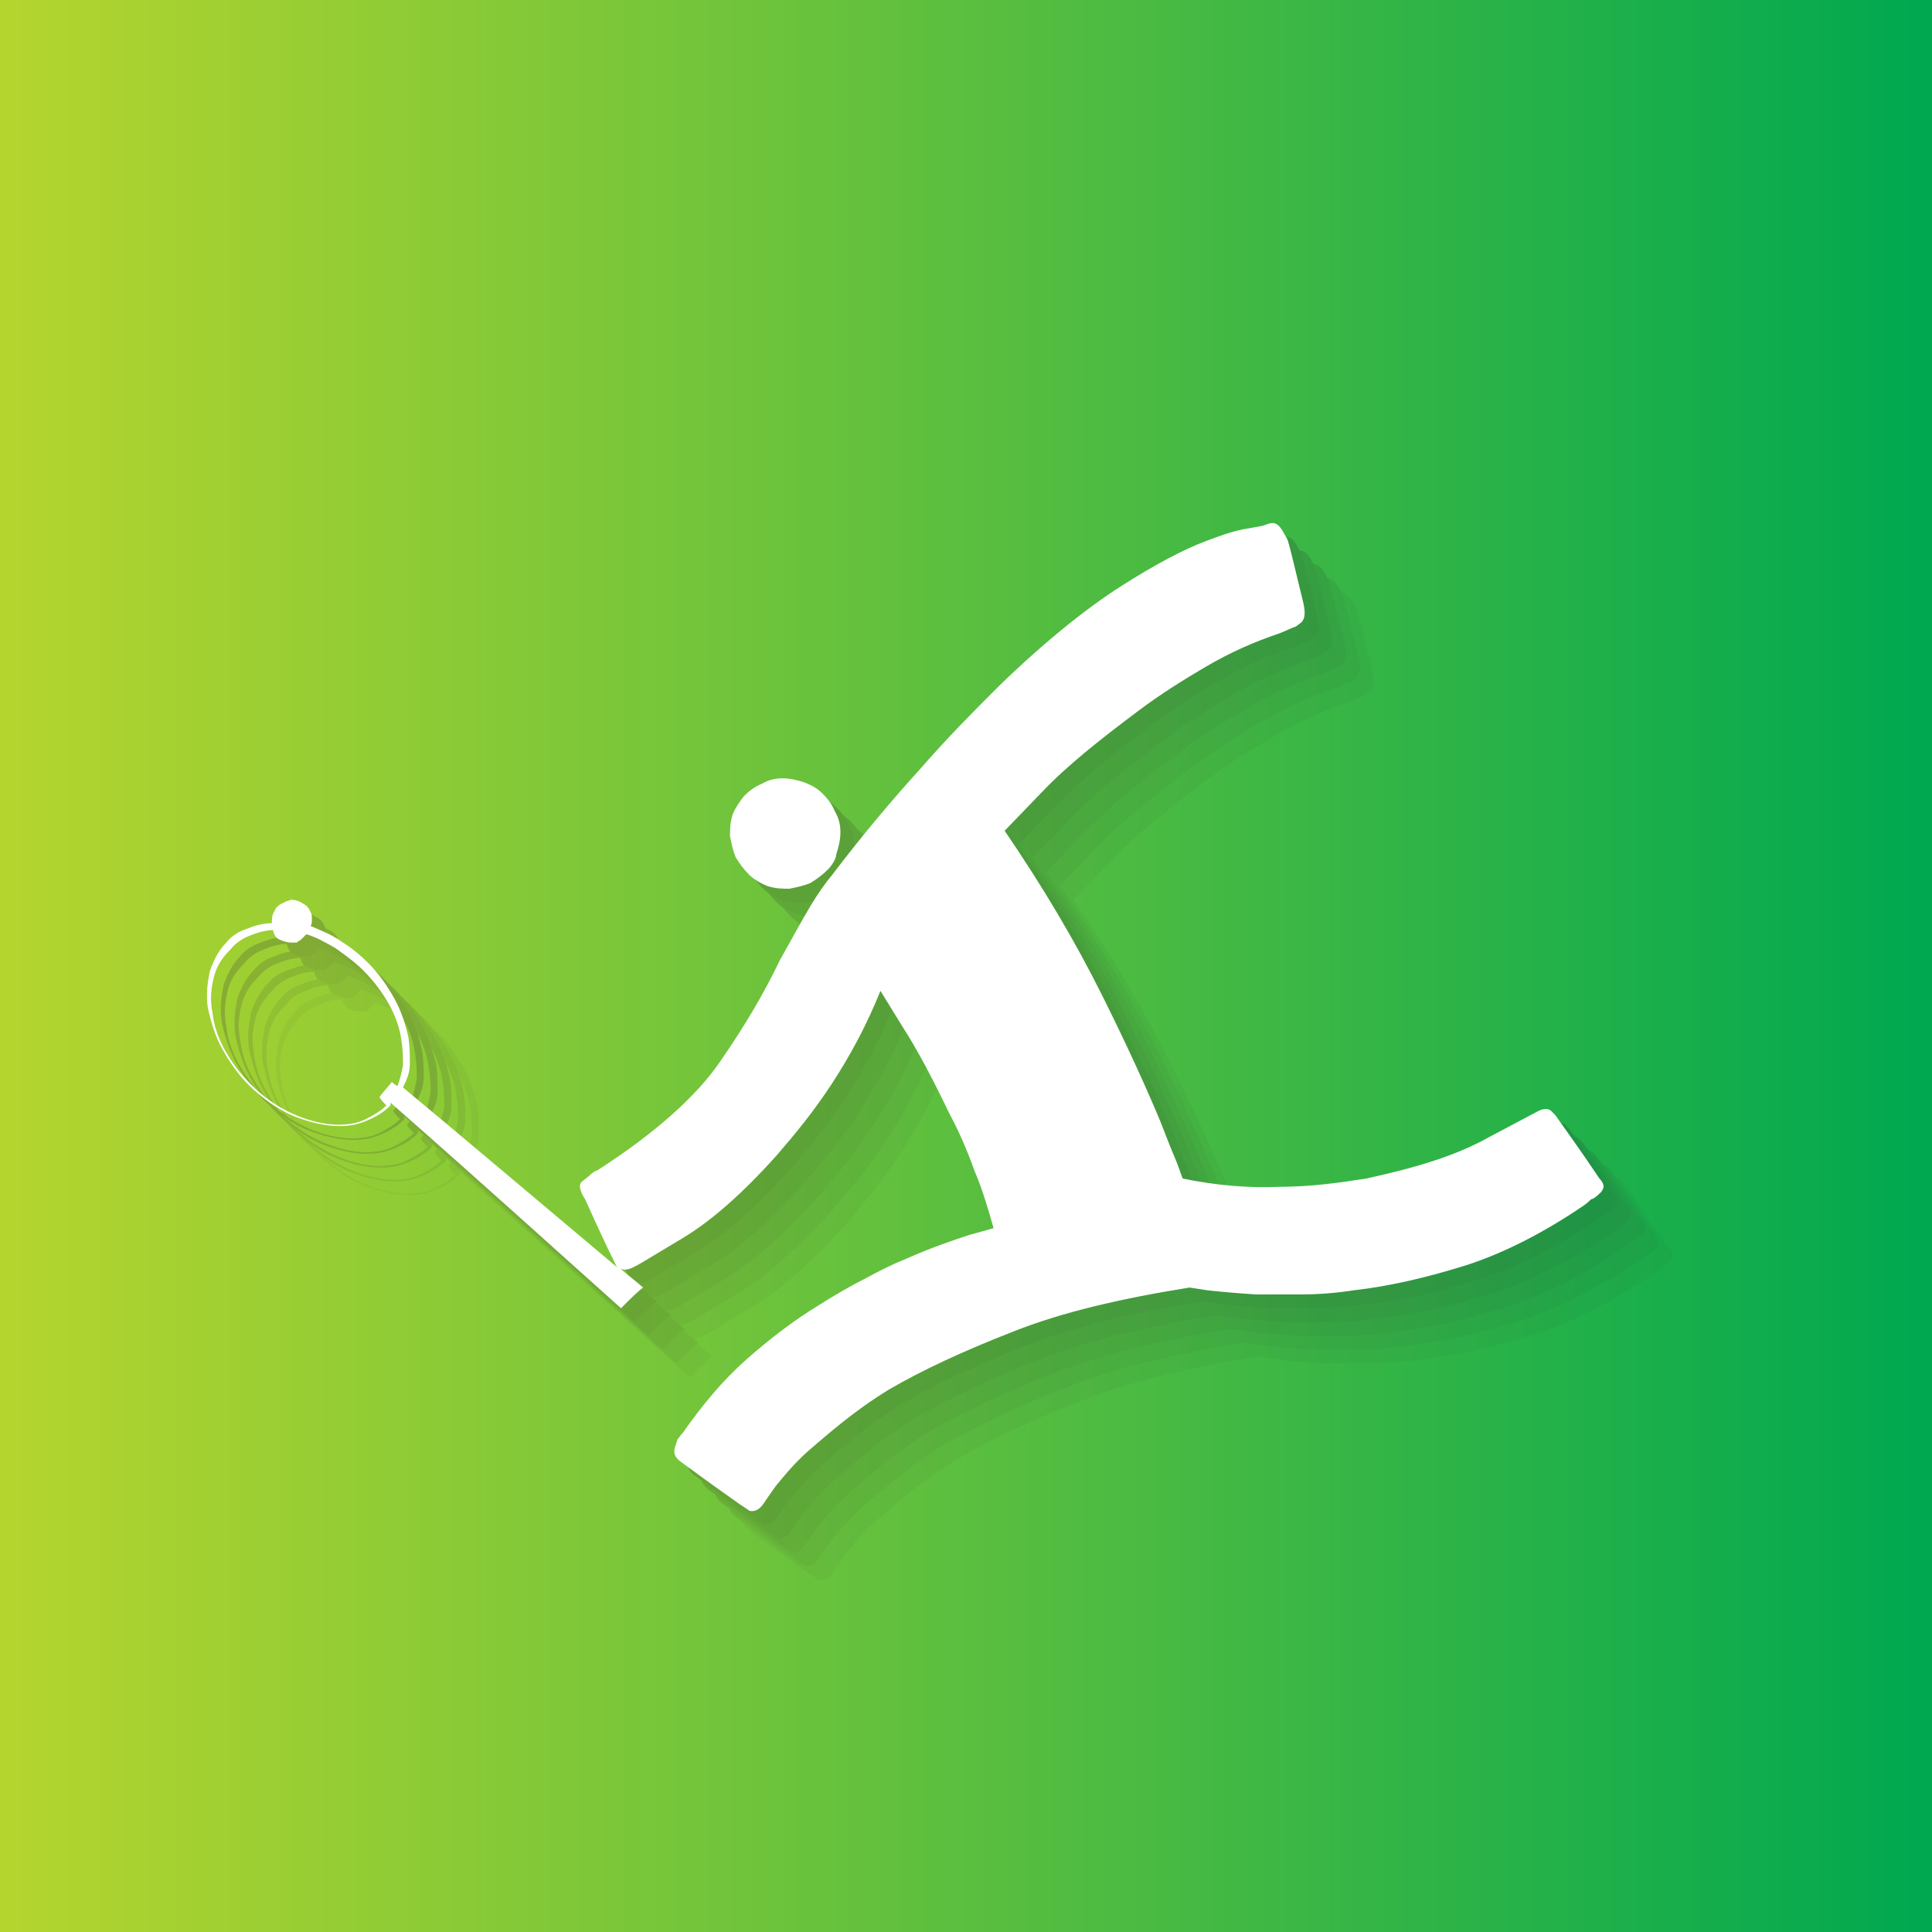
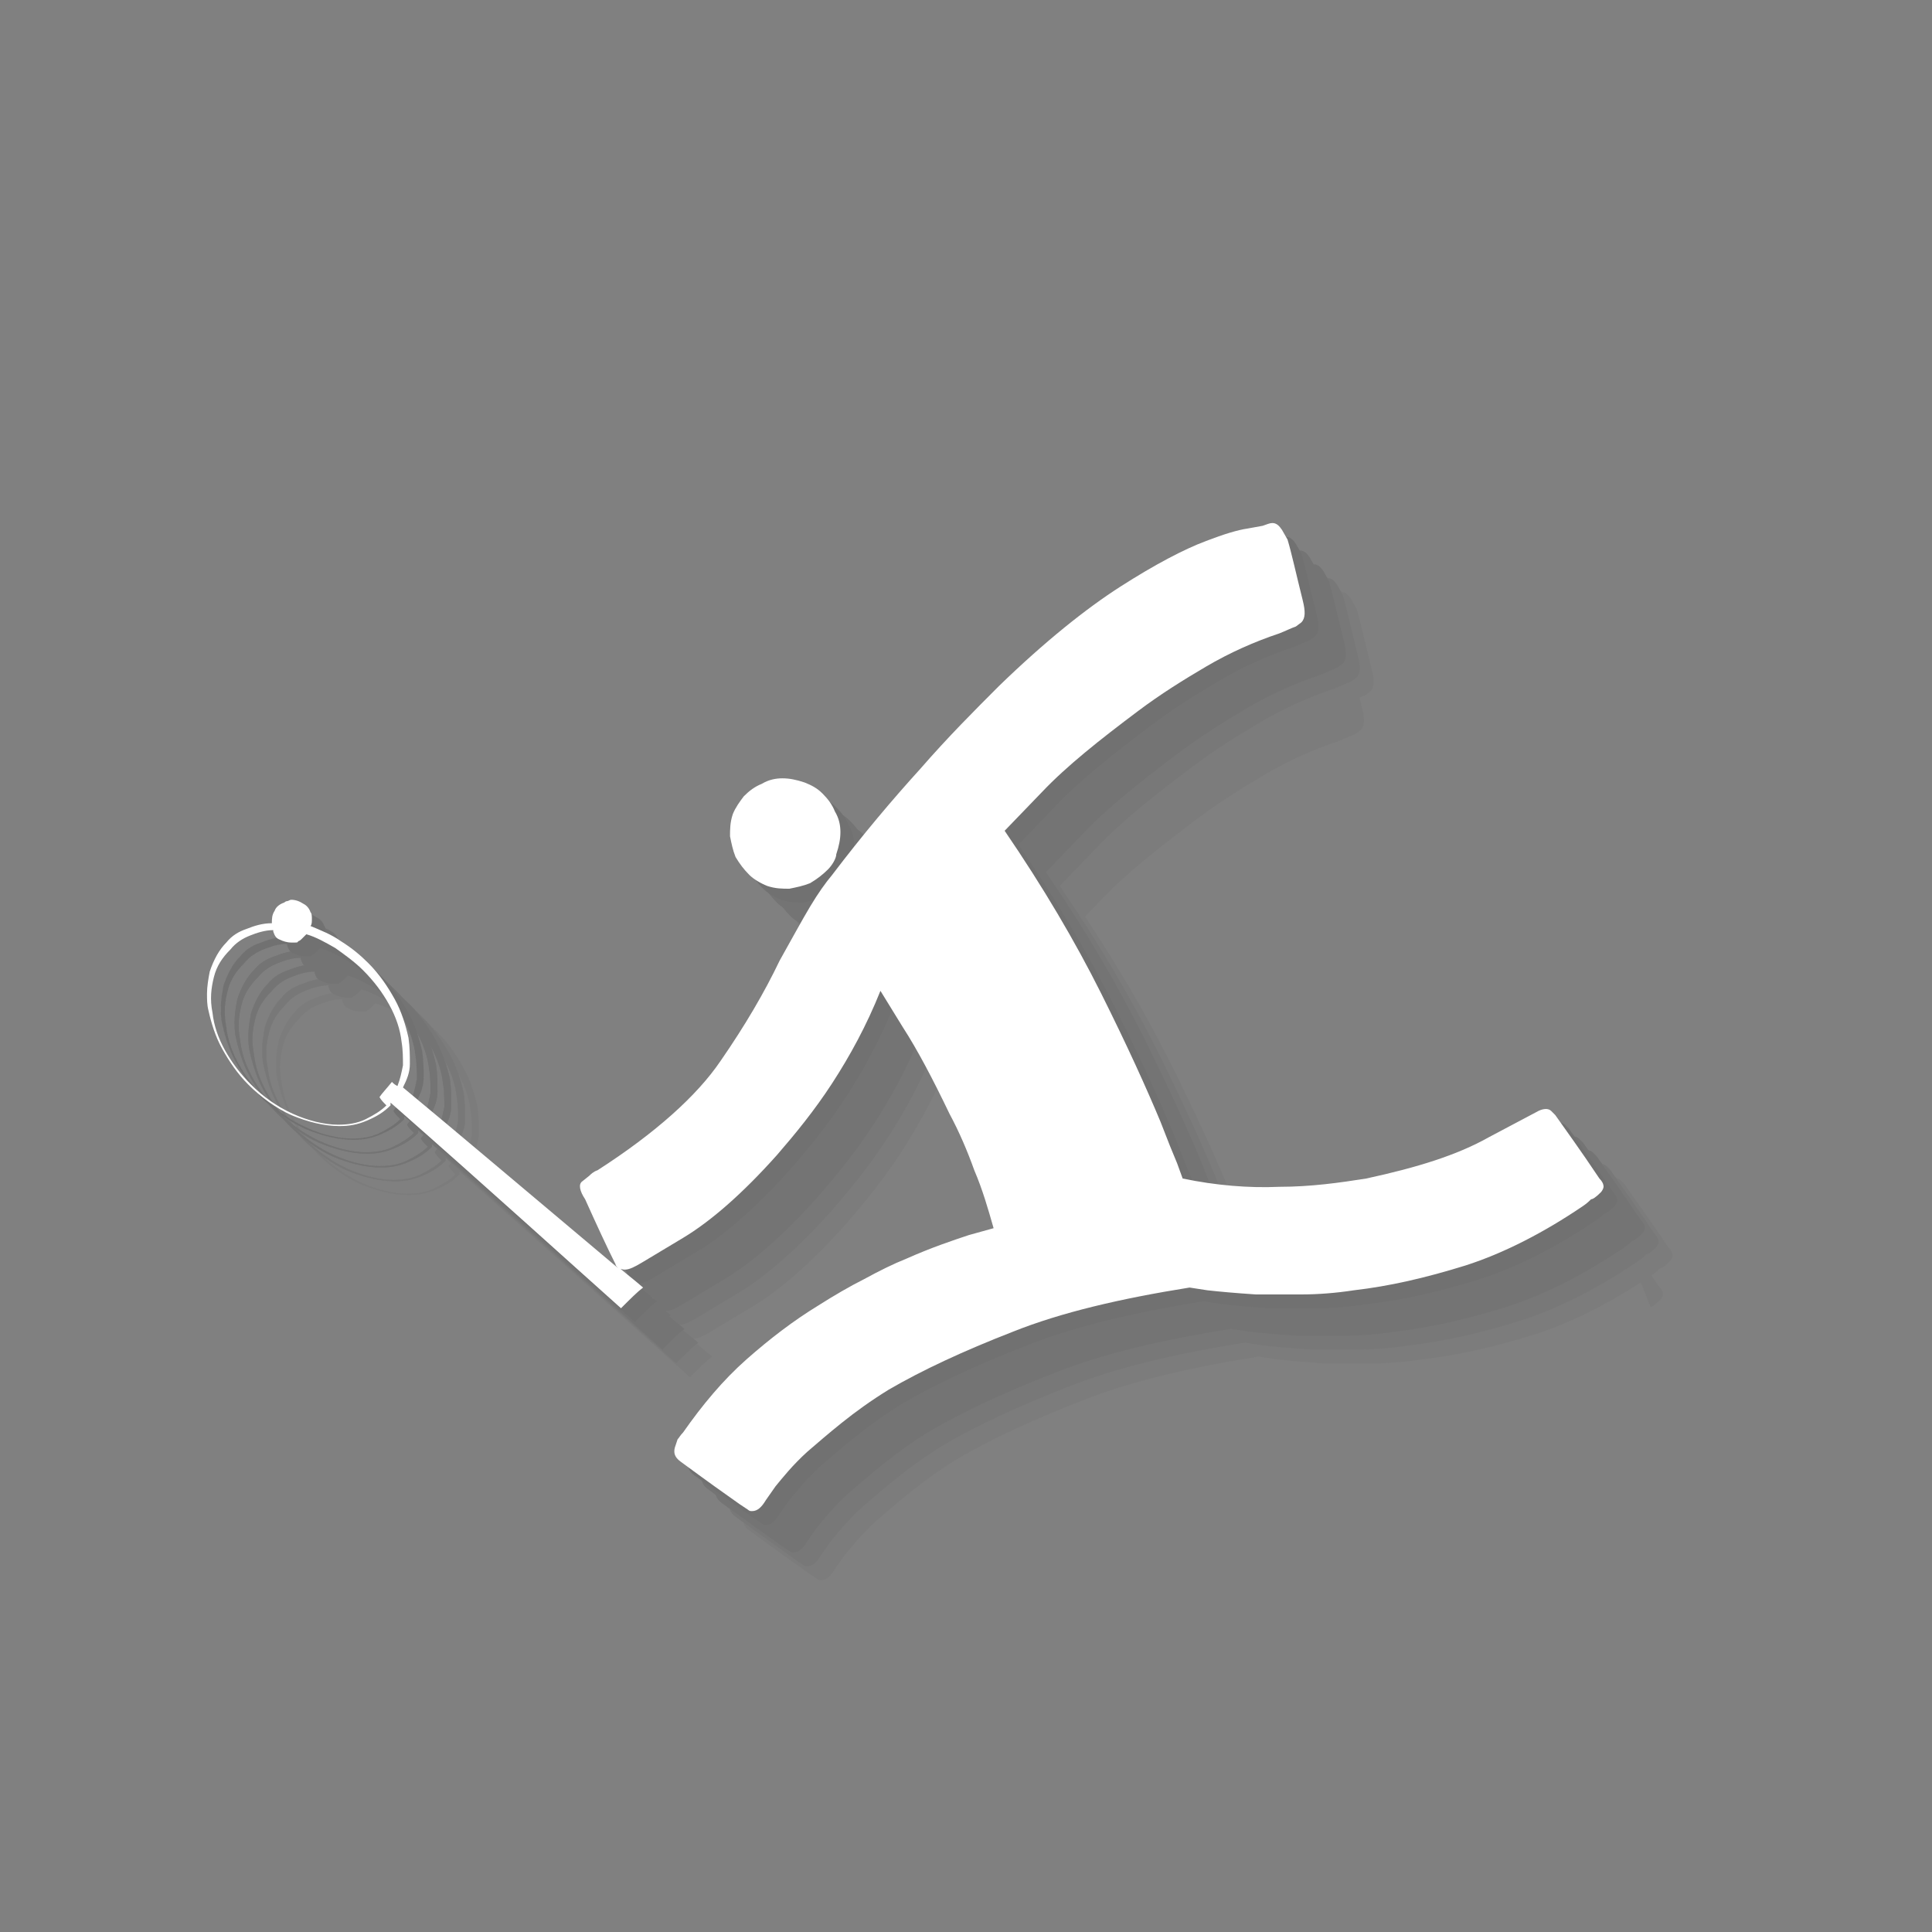
<svg xmlns="http://www.w3.org/2000/svg" version="1.1" id="event_x5F_icon1_x5F_squ" x="0" y="0" viewBox="0 0 140 140" xml:space="preserve">
  <rect x="0" y="0" width="140" height="140" fill="#808080" stroke="none" />
  <style>.st1{opacity:5.000000e-02}.st2{fill:#333}</style>
  <linearGradient id="bg_1_" gradientUnits="userSpaceOnUse" x1="0" y1="70" x2="140" y2="70">
    <stop offset="0" stop-color="#b5d52e" />
    <stop offset="1" stop-color="#00a850" />
  </linearGradient>
-   <path id="bg_19_" fill="url(#bg_1_)" d="M0 0h140v140H0z" />
  <g class="st1">
    <path class="st2" d="M120.3 91.9c-.1.1-.3.3-.6.5-2.8 1.9-5.7 3.4-8.5 4.3-2.9.9-5.5 1.5-8.1 1.8-1.3.2-2.6.3-3.8.3H96c-1.5-.1-2.6-.2-3.5-.3l-1.3-.2c-5 .8-9.3 1.8-12.8 3.2-3.6 1.4-6.6 2.8-9 4.2-1.3.8-2.4 1.6-3.4 2.4-1 .8-1.8 1.5-2.5 2.1-1.1 1-1.8 1.9-2.3 2.5l-.7 1c-.3.5-.6.8-1 .8-.1 0-.2 0-.3-.1l-.6-.4c-1-.7-2.4-1.7-4.3-3.1-.4-.3-.5-.6-.4-1l.2-.6c.1-.1.2-.3.4-.5 1.4-2 2.9-3.8 4.6-5.3 1.7-1.5 3.4-2.8 5.2-3.9 1.1-.7 2.3-1.4 3.3-1.9 1.1-.6 2.1-1.1 3.1-1.5 1.8-.8 3.3-1.3 4.5-1.7L77 94c-.4-1.4-.8-2.8-1.4-4.2-.5-1.4-1.1-2.8-1.8-4.1-1.2-2.5-2.3-4.6-3.4-6.3l-1.6-2.6c-1 2.5-2.2 4.7-3.5 6.7-1.3 2-2.7 3.7-4 5.2-2.5 2.8-4.8 4.8-6.8 6l-3 1.8c-.5.3-.9.5-1.2.5-.3 0-.5-.1-.6-.3.4.4 1.1.9 1.9 1.6-.4.3-.9.8-1.6 1.5-3.7-3.3-9.2-8.3-16.7-14.9v.2c-.5.5-1 .8-1.7 1.1s-1.3.4-2 .4c-1.1 0-2.3-.3-3.5-.8-1.1-.5-2.2-1.3-3.1-2.2-.8-.8-1.4-1.7-1.9-2.6-.5-.9-.8-1.9-1-2.8-.1-.4-.1-.8-.1-1.2 0-.5.1-1.1.2-1.6.3-.9.7-1.6 1.2-2.1.4-.5.9-.8 1.5-1 .5-.2 1.1-.4 1.8-.4 0-.3 0-.6.2-.9.1-.3.4-.5.7-.6 0 0 .1-.1.2-.1s.2-.1.3-.1c.3 0 .6.1.9.3.2.1.4.3.5.6.1.1.1.3.1.5s0 .4-.1.5c.7.3 1.5.6 2.2 1.1.8.5 1.4 1 2 1.6.8.8 1.4 1.7 1.9 2.6.5.9.8 1.9 1 2.8.1.7.1 1.3.1 1.9 0 .6-.2 1.1-.5 1.7 3.5 2.9 8.7 7.3 15.6 13.1-.1-.1-.2-.2-.2-.3l-.1-.2c-.5-1-1.2-2.5-2.1-4.5-.4-.6-.5-1.1-.2-1.3l.5-.4c.1-.1.3-.3.6-.4 4.2-2.7 7.2-5.4 8.9-7.9 1.8-2.6 3.2-5 4.3-7.3.9-1.6 1.6-2.9 2.2-3.9.6-1 1.1-1.7 1.6-2.3 2.2-2.9 4.4-5.5 6.4-7.7 2-2.3 3.9-4.2 5.7-6 3.3-3.2 6.3-5.6 8.8-7.2 2.5-1.6 4.6-2.7 6.2-3.3 1.3-.5 2.3-.8 3-.9l1.1-.2c.3-.1.5-.2.7-.2.3 0 .5.2.7.5l.4.7c.3 1 .6 2.4 1.1 4.4.2.8.2 1.3-.1 1.6l-.4.3c-.3.1-.7.3-1.2.5-1.8.6-3.6 1.4-5.3 2.4-1.7 1-3.3 2-4.9 3.2-2.8 2.1-5.2 4-7 5.9l-2.7 2.8c2.8 4.1 5.1 8 7 11.8 1.9 3.8 3.3 6.9 4.3 9.3.5 1.3.9 2.3 1.2 3l.4 1.1c2.4.5 4.8.7 7 .6 2.3 0 4.4-.3 6.3-.6 3.7-.8 6.6-1.7 8.9-3l3.4-1.8c.5-.3.9-.3 1.1-.1l.3.3c.7 1 1.8 2.5 3.2 4.6.2.2.3.4.3.6 0 .1-.1.3-.2.4-.4.4-.6.5-.7.5zm-87.8-7.4c.2-.3.5-.6.9-1.1.1.1.2.2.4.3.2-.5.3-1 .4-1.5 0-.5 0-1.1-.1-1.7-.1-.9-.4-1.8-.9-2.7-.5-.9-1.1-1.7-1.9-2.5-.6-.6-1.3-1.1-2-1.6-.7-.4-1.4-.8-2.1-1l-.3.3c-.1.1-.2.2-.3.2 0 .1-.1.1-.2.1h-.3c-.3 0-.6-.1-.8-.2-.3-.1-.4-.3-.5-.6v-.1c-.6 0-1.2.2-1.7.4s-1 .5-1.4 1c-.6.6-1 1.2-1.2 2-.2.8-.3 1.6-.1 2.6.1.9.4 1.8.9 2.7.5.9 1.1 1.7 1.9 2.5.9.9 1.9 1.6 3 2.1s2.3.8 3.3.8c.7 0 1.4-.1 2-.4.6-.3 1.1-.6 1.5-1-.2-.2-.4-.4-.5-.6zM65 68c-.4.4-.8.7-1.3 1-.5.2-1 .3-1.5.4-.5 0-1 0-1.6-.2-.5-.2-1-.5-1.3-.8-.4-.4-.7-.8-1-1.3-.2-.5-.3-1-.4-1.5 0-.5 0-1 .2-1.6.2-.5.5-.9.8-1.3.4-.4.8-.7 1.3-.9.5-.3 1-.4 1.5-.4s1 .1 1.6.3c.5.2.9.4 1.3.8s.7.8.9 1.3c.3.5.4 1 .4 1.5s-.1 1-.3 1.6c0 .3-.3.8-.6 1.1z" />
    <path class="st2" d="M119.3 90.9c-.1.1-.3.3-.6.5-2.8 1.9-5.7 3.4-8.5 4.3-2.9.9-5.5 1.5-8.1 1.8-1.3.2-2.6.3-3.8.3H95c-1.5-.1-2.6-.2-3.5-.3l-1.3-.2c-5 .8-9.3 1.8-12.8 3.2-3.6 1.4-6.6 2.8-9 4.2-1.3.8-2.4 1.6-3.4 2.4-1 .8-1.8 1.5-2.5 2.1-1.1 1-1.8 1.9-2.3 2.5l-.7 1c-.3.5-.6.8-1 .8-.1 0-.2 0-.3-.1l-.6-.4c-1-.7-2.4-1.7-4.3-3.1-.4-.3-.5-.6-.4-1l.2-.6c.1-.1.2-.3.4-.5 1.4-2 2.9-3.8 4.6-5.3 1.7-1.5 3.4-2.8 5.2-3.9 1.1-.7 2.3-1.4 3.3-1.9 1.1-.6 2.1-1.1 3.1-1.5 1.8-.8 3.3-1.3 4.5-1.7L76 93c-.4-1.4-.8-2.8-1.4-4.2-.5-1.4-1.1-2.8-1.8-4.1-1.2-2.5-2.3-4.6-3.4-6.3l-1.6-2.6c-1 2.5-2.2 4.7-3.5 6.7-1.3 2-2.7 3.7-4 5.2-2.5 2.8-4.8 4.8-6.8 6l-3 1.8c-.5.3-.9.5-1.2.5-.3 0-.5-.1-.6-.3.4.4 1.1.9 1.9 1.6-.4.3-.9.8-1.6 1.5-3.7-3.3-9.2-8.3-16.7-14.9v.2c-.5.5-1 .8-1.7 1.1s-1.3.4-2 .4c-1.1 0-2.3-.3-3.5-.8-1.1-.5-2.2-1.3-3.1-2.2-.8-.8-1.4-1.7-1.9-2.6-.5-.9-.8-1.9-1-2.8-.1-.4-.1-.8-.1-1.2 0-.5.1-1.1.2-1.6.3-.9.7-1.6 1.2-2.1.4-.5.9-.8 1.5-1 .5-.2 1.1-.4 1.8-.4 0-.3 0-.6.2-.9.1-.3.4-.5.7-.6 0 0 .1-.1.2-.1s.2-.1.3-.1c.3 0 .6.1.9.3.2.1.4.3.5.6.1.1.1.3.1.5s0 .4-.1.5c.7.3 1.5.6 2.2 1.1.8.5 1.4 1 2 1.6.8.8 1.4 1.7 1.9 2.6.5.9.8 1.9 1 2.8.1.7.1 1.3.1 1.9 0 .6-.2 1.1-.5 1.7 3.5 2.9 8.7 7.3 15.6 13.1-.1-.1-.2-.2-.2-.3l-.1-.2c-.5-1-1.2-2.5-2.1-4.5-.4-.6-.5-1.1-.2-1.3l.5-.4c.1-.1.3-.3.6-.4 4.2-2.7 7.2-5.4 8.9-7.9 1.8-2.6 3.2-5 4.3-7.3.9-1.6 1.6-2.9 2.2-3.9.6-1 1.1-1.7 1.6-2.3 2.2-2.9 4.4-5.5 6.4-7.7 2-2.3 3.9-4.2 5.7-6 3.3-3.2 6.3-5.6 8.8-7.2 2.5-1.6 4.6-2.7 6.2-3.3 1.3-.5 2.3-.8 3-.9l1.1-.2c.3-.1.5-.2.7-.2.3 0 .5.2.7.5l.4.7c.3 1 .6 2.4 1.1 4.4.2.8.2 1.3-.1 1.6l-.4.3c-.3.1-.7.3-1.2.5-1.8.6-3.6 1.4-5.3 2.4-1.7 1-3.3 2-4.9 3.2-2.8 2.1-5.2 4-7 5.9l-2.7 2.8c2.8 4.1 5.1 8 7 11.8 1.9 3.8 3.3 6.9 4.3 9.3.5 1.3.9 2.3 1.2 3l.4 1.1c2.4.5 4.8.7 7 .6 2.3 0 4.4-.3 6.3-.6 3.7-.8 6.6-1.7 8.9-3l3.4-1.8c.5-.3.9-.3 1.1-.1l.3.3c.7 1 1.8 2.5 3.2 4.6.2.2.3.4.3.6 0 .1-.1.3-.2.4-.4.4-.6.5-.7.5zm-87.8-7.4c.2-.3.5-.6.9-1.1.1.1.2.2.4.3.2-.5.3-1 .4-1.5 0-.5 0-1.1-.1-1.7-.1-.9-.4-1.8-.9-2.7-.5-.9-1.1-1.7-1.9-2.5-.6-.6-1.3-1.1-2-1.6-.7-.4-1.4-.8-2.1-1l-.3.3c-.1.1-.2.2-.3.2 0 .1-.1.1-.2.1h-.3c-.3 0-.6-.1-.8-.2-.3-.1-.4-.3-.5-.6v-.1c-.6 0-1.2.2-1.7.4s-1 .5-1.4 1c-.6.6-1 1.2-1.2 2-.2.8-.3 1.6-.1 2.6.1.9.4 1.8.9 2.7.5.9 1.1 1.7 1.9 2.5.9.9 1.9 1.6 3 2.1s2.3.8 3.3.8c.7 0 1.4-.1 2-.4.6-.3 1.1-.6 1.5-1-.2-.2-.4-.4-.5-.6zM64 67c-.4.4-.8.7-1.3 1-.5.2-1 .3-1.5.4-.5 0-1 0-1.6-.2-.5-.2-1-.5-1.3-.8-.4-.4-.7-.8-1-1.3-.2-.5-.3-1-.4-1.5 0-.5 0-1 .2-1.6.2-.5.5-.9.8-1.3.4-.4.8-.7 1.3-.9.5-.3 1-.4 1.5-.4s1 .1 1.6.3c.5.2.9.4 1.3.8s.7.8.9 1.3c.3.5.4 1 .4 1.5s-.1 1-.3 1.6c0 .3-.3.8-.6 1.1z" />
    <path class="st2" d="M119.3 90.9c-.1.1-.3.3-.6.5-2.8 1.9-5.7 3.4-8.5 4.3-2.9.9-5.5 1.5-8.1 1.8-1.3.2-2.6.3-3.8.3H95c-1.5-.1-2.6-.2-3.5-.3l-1.3-.2c-5 .8-9.3 1.8-12.8 3.2-3.6 1.4-6.6 2.8-9 4.2-1.3.8-2.4 1.6-3.4 2.4-1 .8-1.8 1.5-2.5 2.1-1.1 1-1.8 1.9-2.3 2.5l-.7 1c-.3.5-.6.8-1 .8-.1 0-.2 0-.3-.1l-.6-.4c-1-.7-2.4-1.7-4.3-3.1-.4-.3-.5-.6-.4-1l.2-.6c.1-.1.2-.3.4-.5 1.4-2 2.9-3.8 4.6-5.3 1.7-1.5 3.4-2.8 5.2-3.9 1.1-.7 2.3-1.4 3.3-1.9 1.1-.6 2.1-1.1 3.1-1.5 1.8-.8 3.3-1.3 4.5-1.7L76 93c-.4-1.4-.8-2.8-1.4-4.2-.5-1.4-1.1-2.8-1.8-4.1-1.2-2.5-2.3-4.6-3.4-6.3l-1.6-2.6c-1 2.5-2.2 4.7-3.5 6.7-1.3 2-2.7 3.7-4 5.2-2.5 2.8-4.8 4.8-6.8 6l-3 1.8c-.5.3-.9.5-1.2.5-.3 0-.5-.1-.6-.3.4.4 1.1.9 1.9 1.6-.4.3-.9.8-1.6 1.5-3.7-3.3-9.2-8.3-16.7-14.9v.2c-.5.5-1 .8-1.7 1.1s-1.3.4-2 .4c-1.1 0-2.3-.3-3.5-.8-1.1-.5-2.2-1.3-3.1-2.2-.8-.8-1.4-1.7-1.9-2.6-.5-.9-.8-1.9-1-2.8-.1-.4-.1-.8-.1-1.2 0-.5.1-1.1.2-1.6.3-.9.7-1.6 1.2-2.1.4-.5.9-.8 1.5-1 .5-.2 1.1-.4 1.8-.4 0-.3 0-.6.2-.9.1-.3.4-.5.7-.6 0 0 .1-.1.2-.1s.2-.1.3-.1c.3 0 .6.1.9.3.2.1.4.3.5.6.1.1.1.3.1.5s0 .4-.1.5c.7.3 1.5.6 2.2 1.1.8.5 1.4 1 2 1.6.8.8 1.4 1.7 1.9 2.6.5.9.8 1.9 1 2.8.1.7.1 1.3.1 1.9 0 .6-.2 1.1-.5 1.7 3.5 2.9 8.7 7.3 15.6 13.1-.1-.1-.2-.2-.2-.3l-.1-.2c-.5-1-1.2-2.5-2.1-4.5-.4-.6-.5-1.1-.2-1.3l.5-.4c.1-.1.3-.3.6-.4 4.2-2.7 7.2-5.4 8.9-7.9 1.8-2.6 3.2-5 4.3-7.3.9-1.6 1.6-2.9 2.2-3.9.6-1 1.1-1.7 1.6-2.3 2.2-2.9 4.4-5.5 6.4-7.7 2-2.3 3.9-4.2 5.7-6 3.3-3.2 6.3-5.6 8.8-7.2 2.5-1.6 4.6-2.7 6.2-3.3 1.3-.5 2.3-.8 3-.9l1.1-.2c.3-.1.5-.2.7-.2.3 0 .5.2.7.5l.4.7c.3 1 .6 2.4 1.1 4.4.2.8.2 1.3-.1 1.6l-.4.3c-.3.1-.7.3-1.2.5-1.8.6-3.6 1.4-5.3 2.4-1.7 1-3.3 2-4.9 3.2-2.8 2.1-5.2 4-7 5.9l-2.7 2.8c2.8 4.1 5.1 8 7 11.8 1.9 3.8 3.3 6.9 4.3 9.3.5 1.3.9 2.3 1.2 3l.4 1.1c2.4.5 4.8.7 7 .6 2.3 0 4.4-.3 6.3-.6 3.7-.8 6.6-1.7 8.9-3l3.4-1.8c.5-.3.9-.3 1.1-.1l.3.3c.7 1 1.8 2.5 3.2 4.6.2.2.3.4.3.6 0 .1-.1.3-.2.4-.4.4-.6.5-.7.5zm-87.8-7.4c.2-.3.5-.6.9-1.1.1.1.2.2.4.3.2-.5.3-1 .4-1.5 0-.5 0-1.1-.1-1.7-.1-.9-.4-1.8-.9-2.7-.5-.9-1.1-1.7-1.9-2.5-.6-.6-1.3-1.1-2-1.6-.7-.4-1.4-.8-2.1-1l-.3.3c-.1.1-.2.2-.3.2 0 .1-.1.1-.2.1h-.3c-.3 0-.6-.1-.8-.2-.3-.1-.4-.3-.5-.6v-.1c-.6 0-1.2.2-1.7.4s-1 .5-1.4 1c-.6.6-1 1.2-1.2 2-.2.8-.3 1.6-.1 2.6.1.9.4 1.8.9 2.7.5.9 1.1 1.7 1.9 2.5.9.9 1.9 1.6 3 2.1s2.3.8 3.3.8c.7 0 1.4-.1 2-.4.6-.3 1.1-.6 1.5-1-.2-.2-.4-.4-.5-.6zM64 67c-.4.4-.8.7-1.3 1-.5.2-1 .3-1.5.4-.5 0-1 0-1.6-.2-.5-.2-1-.5-1.3-.8-.4-.4-.7-.8-1-1.3-.2-.5-.3-1-.4-1.5 0-.5 0-1 .2-1.6.2-.5.5-.9.8-1.3.4-.4.8-.7 1.3-.9.5-.3 1-.4 1.5-.4s1 .1 1.6.3c.5.2.9.4 1.3.8s.7.8.9 1.3c.3.5.4 1 .4 1.5s-.1 1-.3 1.6c0 .3-.3.8-.6 1.1z" />
    <path class="st2" d="M118.3 89.9c-.1.1-.3.3-.6.5-2.8 1.9-5.7 3.4-8.5 4.3-2.9.9-5.5 1.5-8.1 1.8-1.3.2-2.6.3-3.8.3H94c-1.5-.1-2.6-.2-3.5-.3l-1.3-.2c-5 .8-9.3 1.8-12.8 3.2-3.6 1.4-6.6 2.8-9 4.2-1.3.8-2.4 1.6-3.4 2.4-1 .8-1.8 1.5-2.5 2.1-1.1 1-1.8 1.9-2.3 2.5l-.7 1c-.3.5-.6.8-1 .8-.1 0-.2 0-.3-.1l-.6-.4c-1-.7-2.4-1.7-4.3-3.1-.4-.3-.5-.6-.4-1l.2-.6c.1-.1.2-.3.4-.5 1.4-2 2.9-3.8 4.6-5.3 1.7-1.5 3.4-2.8 5.2-3.9 1.1-.7 2.3-1.4 3.3-1.9 1.1-.6 2.1-1.1 3.1-1.5 1.8-.8 3.3-1.3 4.5-1.7L75 92c-.4-1.4-.8-2.8-1.4-4.2-.5-1.4-1.1-2.8-1.8-4.1-1.2-2.5-2.3-4.6-3.4-6.3l-1.6-2.6c-1 2.5-2.2 4.7-3.5 6.7-1.3 2-2.7 3.7-4 5.2-2.5 2.8-4.8 4.8-6.8 6l-3 1.8c-.5.3-.9.5-1.2.5-.3 0-.5-.1-.6-.3.4.4 1.1.9 1.9 1.6-.4.3-.9.8-1.6 1.5-3.7-3.3-9.2-8.3-16.7-14.9v.2c-.5.5-1 .8-1.7 1.1s-1.3.4-2 .4c-1.1 0-2.3-.3-3.5-.8-1.1-.5-2.2-1.3-3.1-2.2-.8-.8-1.4-1.7-1.9-2.6-.5-.9-.8-1.9-1-2.8-.1-.4-.1-.8-.1-1.2 0-.5.1-1.1.2-1.6.3-.9.7-1.6 1.2-2.1.4-.5.9-.8 1.5-1 .5-.2 1.1-.4 1.8-.4 0-.3 0-.6.2-.9.1-.3.4-.5.7-.6 0 0 .1-.1.2-.1s.2-.1.3-.1c.3 0 .6.1.9.3.2.1.4.3.5.6.1.1.1.3.1.5s0 .4-.1.5c.7.3 1.5.6 2.2 1.1.8.5 1.4 1 2 1.6.8.8 1.4 1.7 1.9 2.6.5.9.8 1.9 1 2.8.1.7.1 1.3.1 1.9 0 .6-.2 1.1-.5 1.7 3.5 2.9 8.7 7.3 15.6 13.1-.1-.1-.2-.2-.2-.3l-.1-.2c-.5-1-1.2-2.5-2.1-4.5-.4-.6-.5-1.1-.2-1.3l.5-.4c.1-.1.3-.3.6-.4 4.2-2.7 7.2-5.4 8.9-7.9 1.8-2.6 3.2-5 4.3-7.3.9-1.6 1.6-2.9 2.2-3.9.6-1 1.1-1.7 1.6-2.3 2.2-2.9 4.4-5.5 6.4-7.7 2-2.3 3.9-4.2 5.7-6 3.3-3.2 6.3-5.6 8.8-7.2 2.5-1.6 4.6-2.7 6.2-3.3 1.3-.5 2.3-.8 3-.9l1.1-.2c.3-.1.5-.2.7-.2.3 0 .5.2.7.5l.4.7c.3 1 .6 2.4 1.1 4.4.2.8.2 1.3-.1 1.6l-.4.3c-.3.1-.7.3-1.2.5-1.8.6-3.6 1.4-5.3 2.4-1.7 1-3.3 2-4.9 3.2-2.8 2.1-5.2 4-7 5.9l-2.7 2.8c2.8 4.1 5.1 8 7 11.8 1.9 3.8 3.3 6.9 4.3 9.3.5 1.3.9 2.3 1.2 3l.4 1.1c2.4.5 4.8.7 7 .6 2.3 0 4.4-.3 6.3-.6 3.7-.8 6.6-1.7 8.9-3l3.4-1.8c.5-.3.9-.3 1.1-.1l.3.3c.7 1 1.8 2.5 3.2 4.6.2.2.3.4.3.6 0 .1-.1.3-.2.4-.4.4-.6.5-.7.5zm-87.8-7.4c.2-.3.5-.6.9-1.1.1.1.2.2.4.3.2-.5.3-1 .4-1.5 0-.5 0-1.1-.1-1.7-.1-.9-.4-1.8-.9-2.7-.5-.9-1.1-1.7-1.9-2.5-.6-.6-1.3-1.1-2-1.6-.7-.4-1.4-.8-2.1-1l-.3.3c-.1.1-.2.2-.3.2 0 .1-.1.1-.2.1h-.3c-.3 0-.6-.1-.8-.2-.3-.1-.4-.3-.5-.6v-.1c-.6 0-1.2.2-1.7.4s-1 .5-1.4 1c-.6.6-1 1.2-1.2 2-.2.8-.3 1.6-.1 2.6.1.9.4 1.8.9 2.7.5.9 1.1 1.7 1.9 2.5.9.9 1.9 1.6 3 2.1s2.3.8 3.3.8c.7 0 1.4-.1 2-.4.6-.3 1.1-.6 1.5-1-.2-.2-.4-.4-.5-.6zM63 66c-.4.4-.8.7-1.3 1-.5.2-1 .3-1.5.4-.5 0-1 0-1.6-.2-.5-.2-1-.5-1.3-.8-.4-.4-.7-.8-1-1.3-.2-.5-.3-1-.4-1.5 0-.5 0-1 .2-1.6.2-.5.5-.9.8-1.3.4-.4.8-.7 1.3-.9.5-.3 1-.4 1.5-.4s1 .1 1.6.3c.5.2.9.4 1.3.8s.7.8.9 1.3c.3.5.4 1 .4 1.5s-.1 1-.3 1.6c0 .3-.3.8-.6 1.1z" />
    <path class="st2" d="M119.3 90.9c-.1.1-.3.3-.6.5-2.8 1.9-5.7 3.4-8.5 4.3-2.9.9-5.5 1.5-8.1 1.8-1.3.2-2.6.3-3.8.3H95c-1.5-.1-2.6-.2-3.5-.3l-1.3-.2c-5 .8-9.3 1.8-12.8 3.2-3.6 1.4-6.6 2.8-9 4.2-1.3.8-2.4 1.6-3.4 2.4-1 .8-1.8 1.5-2.5 2.1-1.1 1-1.8 1.9-2.3 2.5l-.7 1c-.3.5-.6.8-1 .8-.1 0-.2 0-.3-.1l-.6-.4c-1-.7-2.4-1.7-4.3-3.1-.4-.3-.5-.6-.4-1l.2-.6c.1-.1.2-.3.4-.5 1.4-2 2.9-3.8 4.6-5.3 1.7-1.5 3.4-2.8 5.2-3.9 1.1-.7 2.3-1.4 3.3-1.9 1.1-.6 2.1-1.1 3.1-1.5 1.8-.8 3.3-1.3 4.5-1.7L76 93c-.4-1.4-.8-2.8-1.4-4.2-.5-1.4-1.1-2.8-1.8-4.1-1.2-2.5-2.3-4.6-3.4-6.3l-1.6-2.6c-1 2.5-2.2 4.7-3.5 6.7-1.3 2-2.7 3.7-4 5.2-2.5 2.8-4.8 4.8-6.8 6l-3 1.8c-.5.3-.9.5-1.2.5-.3 0-.5-.1-.6-.3.4.4 1.1.9 1.9 1.6-.4.3-.9.8-1.6 1.5-3.7-3.3-9.2-8.3-16.7-14.9v.2c-.5.5-1 .8-1.7 1.1s-1.3.4-2 .4c-1.1 0-2.3-.3-3.5-.8-1.1-.5-2.2-1.3-3.1-2.2-.8-.8-1.4-1.7-1.9-2.6-.5-.9-.8-1.9-1-2.8-.1-.4-.1-.8-.1-1.2 0-.5.1-1.1.2-1.6.3-.9.7-1.6 1.2-2.1.4-.5.9-.8 1.5-1 .5-.2 1.1-.4 1.8-.4 0-.3 0-.6.2-.9.1-.3.4-.5.7-.6 0 0 .1-.1.2-.1s.2-.1.3-.1c.3 0 .6.1.9.3.2.1.4.3.5.6.1.1.1.3.1.5s0 .4-.1.5c.7.3 1.5.6 2.2 1.1.8.5 1.4 1 2 1.6.8.8 1.4 1.7 1.9 2.6.5.9.8 1.9 1 2.8.1.7.1 1.3.1 1.9 0 .6-.2 1.1-.5 1.7 3.5 2.9 8.7 7.3 15.6 13.1-.1-.1-.2-.2-.2-.3l-.1-.2c-.5-1-1.2-2.5-2.1-4.5-.4-.6-.5-1.1-.2-1.3l.5-.4c.1-.1.3-.3.6-.4 4.2-2.7 7.2-5.4 8.9-7.9 1.8-2.6 3.2-5 4.3-7.3.9-1.6 1.6-2.9 2.2-3.9.6-1 1.1-1.7 1.6-2.3 2.2-2.9 4.4-5.5 6.4-7.7 2-2.3 3.9-4.2 5.7-6 3.3-3.2 6.3-5.6 8.8-7.2 2.5-1.6 4.6-2.7 6.2-3.3 1.3-.5 2.3-.8 3-.9l1.1-.2c.3-.1.5-.2.7-.2.3 0 .5.2.7.5l.4.7c.3 1 .6 2.4 1.1 4.4.2.8.2 1.3-.1 1.6l-.4.3c-.3.1-.7.3-1.2.5-1.8.6-3.6 1.4-5.3 2.4-1.7 1-3.3 2-4.9 3.2-2.8 2.1-5.2 4-7 5.9l-2.7 2.8c2.8 4.1 5.1 8 7 11.8 1.9 3.8 3.3 6.9 4.3 9.3.5 1.3.9 2.3 1.2 3l.4 1.1c2.4.5 4.8.7 7 .6 2.3 0 4.4-.3 6.3-.6 3.7-.8 6.6-1.7 8.9-3l3.4-1.8c.5-.3.9-.3 1.1-.1l.3.3c.7 1 1.8 2.5 3.2 4.6.2.2.3.4.3.6 0 .1-.1.3-.2.4-.4.4-.6.5-.7.5zm-87.8-7.4c.2-.3.5-.6.9-1.1.1.1.2.2.4.3.2-.5.3-1 .4-1.5 0-.5 0-1.1-.1-1.7-.1-.9-.4-1.8-.9-2.7-.5-.9-1.1-1.7-1.9-2.5-.6-.6-1.3-1.1-2-1.6-.7-.4-1.4-.8-2.1-1l-.3.3c-.1.1-.2.2-.3.2 0 .1-.1.1-.2.1h-.3c-.3 0-.6-.1-.8-.2-.3-.1-.4-.3-.5-.6v-.1c-.6 0-1.2.2-1.7.4s-1 .5-1.4 1c-.6.6-1 1.2-1.2 2-.2.8-.3 1.6-.1 2.6.1.9.4 1.8.9 2.7.5.9 1.1 1.7 1.9 2.5.9.9 1.9 1.6 3 2.1s2.3.8 3.3.8c.7 0 1.4-.1 2-.4.6-.3 1.1-.6 1.5-1-.2-.2-.4-.4-.5-.6zM64 67c-.4.4-.8.7-1.3 1-.5.2-1 .3-1.5.4-.5 0-1 0-1.6-.2-.5-.2-1-.5-1.3-.8-.4-.4-.7-.8-1-1.3-.2-.5-.3-1-.4-1.5 0-.5 0-1 .2-1.6.2-.5.5-.9.8-1.3.4-.4.8-.7 1.3-.9.5-.3 1-.4 1.5-.4s1 .1 1.6.3c.5.2.9.4 1.3.8s.7.8.9 1.3c.3.5.4 1 .4 1.5s-.1 1-.3 1.6c0 .3-.3.8-.6 1.1z" />
    <path class="st2" d="M118.3 89.9c-.1.1-.3.3-.6.5-2.8 1.9-5.7 3.4-8.5 4.3-2.9.9-5.5 1.5-8.1 1.8-1.3.2-2.6.3-3.8.3H94c-1.5-.1-2.6-.2-3.5-.3l-1.3-.2c-5 .8-9.3 1.8-12.8 3.2-3.6 1.4-6.6 2.8-9 4.2-1.3.8-2.4 1.6-3.4 2.4-1 .8-1.8 1.5-2.5 2.1-1.1 1-1.8 1.9-2.3 2.5l-.7 1c-.3.5-.6.8-1 .8-.1 0-.2 0-.3-.1l-.6-.4c-1-.7-2.4-1.7-4.3-3.1-.4-.3-.5-.6-.4-1l.2-.6c.1-.1.2-.3.4-.5 1.4-2 2.9-3.8 4.6-5.3 1.7-1.5 3.4-2.8 5.2-3.9 1.1-.7 2.3-1.4 3.3-1.9 1.1-.6 2.1-1.1 3.1-1.5 1.8-.8 3.3-1.3 4.5-1.7L75 92c-.4-1.4-.8-2.8-1.4-4.2-.5-1.4-1.1-2.8-1.8-4.1-1.2-2.5-2.3-4.6-3.4-6.3l-1.6-2.6c-1 2.5-2.2 4.7-3.5 6.7-1.3 2-2.7 3.7-4 5.2-2.5 2.8-4.8 4.8-6.8 6l-3 1.8c-.5.3-.9.5-1.2.5-.3 0-.5-.1-.6-.3.4.4 1.1.9 1.9 1.6-.4.3-.9.8-1.6 1.5-3.7-3.3-9.2-8.3-16.7-14.9v.2c-.5.5-1 .8-1.7 1.1s-1.3.4-2 .4c-1.1 0-2.3-.3-3.5-.8-1.1-.5-2.2-1.3-3.1-2.2-.8-.8-1.4-1.7-1.9-2.6-.5-.9-.8-1.9-1-2.8-.1-.4-.1-.8-.1-1.2 0-.5.1-1.1.2-1.6.3-.9.7-1.6 1.2-2.1.4-.5.9-.8 1.5-1 .5-.2 1.1-.4 1.8-.4 0-.3 0-.6.2-.9.1-.3.4-.5.7-.6 0 0 .1-.1.2-.1s.2-.1.3-.1c.3 0 .6.1.9.3.2.1.4.3.5.6.1.1.1.3.1.5s0 .4-.1.5c.7.3 1.5.6 2.2 1.1.8.5 1.4 1 2 1.6.8.8 1.4 1.7 1.9 2.6.5.9.8 1.9 1 2.8.1.7.1 1.3.1 1.9 0 .6-.2 1.1-.5 1.7 3.5 2.9 8.7 7.3 15.6 13.1-.1-.1-.2-.2-.2-.3l-.1-.2c-.5-1-1.2-2.5-2.1-4.5-.4-.6-.5-1.1-.2-1.3l.5-.4c.1-.1.3-.3.6-.4 4.2-2.7 7.2-5.4 8.9-7.9 1.8-2.6 3.2-5 4.3-7.3.9-1.6 1.6-2.9 2.2-3.9.6-1 1.1-1.7 1.6-2.3 2.2-2.9 4.4-5.5 6.4-7.7 2-2.3 3.9-4.2 5.7-6 3.3-3.2 6.3-5.6 8.8-7.2 2.5-1.6 4.6-2.7 6.2-3.3 1.3-.5 2.3-.8 3-.9l1.1-.2c.3-.1.5-.2.7-.2.3 0 .5.2.7.5l.4.7c.3 1 .6 2.4 1.1 4.4.2.8.2 1.3-.1 1.6l-.4.3c-.3.1-.7.3-1.2.5-1.8.6-3.6 1.4-5.3 2.4-1.7 1-3.3 2-4.9 3.2-2.8 2.1-5.2 4-7 5.9l-2.7 2.8c2.8 4.1 5.1 8 7 11.8 1.9 3.8 3.3 6.9 4.3 9.3.5 1.3.9 2.3 1.2 3l.4 1.1c2.4.5 4.8.7 7 .6 2.3 0 4.4-.3 6.3-.6 3.7-.8 6.6-1.7 8.9-3l3.4-1.8c.5-.3.9-.3 1.1-.1l.3.3c.7 1 1.8 2.5 3.2 4.6.2.2.3.4.3.6 0 .1-.1.3-.2.4-.4.4-.6.5-.7.5zm-87.8-7.4c.2-.3.5-.6.9-1.1.1.1.2.2.4.3.2-.5.3-1 .4-1.5 0-.5 0-1.1-.1-1.7-.1-.9-.4-1.8-.9-2.7-.5-.9-1.1-1.7-1.9-2.5-.6-.6-1.3-1.1-2-1.6-.7-.4-1.4-.8-2.1-1l-.3.3c-.1.1-.2.2-.3.2 0 .1-.1.1-.2.1h-.3c-.3 0-.6-.1-.8-.2-.3-.1-.4-.3-.5-.6v-.1c-.6 0-1.2.2-1.7.4s-1 .5-1.4 1c-.6.6-1 1.2-1.2 2-.2.8-.3 1.6-.1 2.6.1.9.4 1.8.9 2.7.5.9 1.1 1.7 1.9 2.5.9.9 1.9 1.6 3 2.1s2.3.8 3.3.8c.7 0 1.4-.1 2-.4.6-.3 1.1-.6 1.5-1-.2-.2-.4-.4-.5-.6zM63 66c-.4.4-.8.7-1.3 1-.5.2-1 .3-1.5.4-.5 0-1 0-1.6-.2-.5-.2-1-.5-1.3-.8-.4-.4-.7-.8-1-1.3-.2-.5-.3-1-.4-1.5 0-.5 0-1 .2-1.6.2-.5.5-.9.8-1.3.4-.4.8-.7 1.3-.9.5-.3 1-.4 1.5-.4s1 .1 1.6.3c.5.2.9.4 1.3.8s.7.8.9 1.3c.3.5.4 1 .4 1.5s-.1 1-.3 1.6c0 .3-.3.8-.6 1.1z" />
    <path class="st2" d="M118.3 89.9c-.1.1-.3.3-.6.5-2.8 1.9-5.7 3.4-8.5 4.3-2.9.9-5.5 1.5-8.1 1.8-1.3.2-2.6.3-3.8.3H94c-1.5-.1-2.6-.2-3.5-.3l-1.3-.2c-5 .8-9.3 1.8-12.8 3.2-3.6 1.4-6.6 2.8-9 4.2-1.3.8-2.4 1.6-3.4 2.4-1 .8-1.8 1.5-2.5 2.1-1.1 1-1.8 1.9-2.3 2.5l-.7 1c-.3.5-.6.8-1 .8-.1 0-.2 0-.3-.1l-.6-.4c-1-.7-2.4-1.7-4.3-3.1-.4-.3-.5-.6-.4-1l.2-.6c.1-.1.2-.3.4-.5 1.4-2 2.9-3.8 4.6-5.3 1.7-1.5 3.4-2.8 5.2-3.9 1.1-.7 2.3-1.4 3.3-1.9 1.1-.6 2.1-1.1 3.1-1.5 1.8-.8 3.3-1.3 4.5-1.7L75 92c-.4-1.4-.8-2.8-1.4-4.2-.5-1.4-1.1-2.8-1.8-4.1-1.2-2.5-2.3-4.6-3.4-6.3l-1.6-2.6c-1 2.5-2.2 4.7-3.5 6.7-1.3 2-2.7 3.7-4 5.2-2.5 2.8-4.8 4.8-6.8 6l-3 1.8c-.5.3-.9.5-1.2.5-.3 0-.5-.1-.6-.3.4.4 1.1.9 1.9 1.6-.4.3-.9.8-1.6 1.5-3.7-3.3-9.2-8.3-16.7-14.9v.2c-.5.5-1 .8-1.7 1.1s-1.3.4-2 .4c-1.1 0-2.3-.3-3.5-.8-1.1-.5-2.2-1.3-3.1-2.2-.8-.8-1.4-1.7-1.9-2.6-.5-.9-.8-1.9-1-2.8-.1-.4-.1-.8-.1-1.2 0-.5.1-1.1.2-1.6.3-.9.7-1.6 1.2-2.1.4-.5.9-.8 1.5-1 .5-.2 1.1-.4 1.8-.4 0-.3 0-.6.2-.9.1-.3.4-.5.7-.6 0 0 .1-.1.2-.1s.2-.1.3-.1c.3 0 .6.1.9.3.2.1.4.3.5.6.1.1.1.3.1.5s0 .4-.1.5c.7.3 1.5.6 2.2 1.1.8.5 1.4 1 2 1.6.8.8 1.4 1.7 1.9 2.6.5.9.8 1.9 1 2.8.1.7.1 1.3.1 1.9 0 .6-.2 1.1-.5 1.7 3.5 2.9 8.7 7.3 15.6 13.1-.1-.1-.2-.2-.2-.3l-.1-.2c-.5-1-1.2-2.5-2.1-4.5-.4-.6-.5-1.1-.2-1.3l.5-.4c.1-.1.3-.3.6-.4 4.2-2.7 7.2-5.4 8.9-7.9 1.8-2.6 3.2-5 4.3-7.3.9-1.6 1.6-2.9 2.2-3.9.6-1 1.1-1.7 1.6-2.3 2.2-2.9 4.4-5.5 6.4-7.7 2-2.3 3.9-4.2 5.7-6 3.3-3.2 6.3-5.6 8.8-7.2 2.5-1.6 4.6-2.7 6.2-3.3 1.3-.5 2.3-.8 3-.9l1.1-.2c.3-.1.5-.2.7-.2.3 0 .5.2.7.5l.4.7c.3 1 .6 2.4 1.1 4.4.2.8.2 1.3-.1 1.6l-.4.3c-.3.1-.7.3-1.2.5-1.8.6-3.6 1.4-5.3 2.4-1.7 1-3.3 2-4.9 3.2-2.8 2.1-5.2 4-7 5.9l-2.7 2.8c2.8 4.1 5.1 8 7 11.8 1.9 3.8 3.3 6.9 4.3 9.3.5 1.3.9 2.3 1.2 3l.4 1.1c2.4.5 4.8.7 7 .6 2.3 0 4.4-.3 6.3-.6 3.7-.8 6.6-1.7 8.9-3l3.4-1.8c.5-.3.9-.3 1.1-.1l.3.3c.7 1 1.8 2.5 3.2 4.6.2.2.3.4.3.6 0 .1-.1.3-.2.4-.4.4-.6.5-.7.5zm-87.8-7.4c.2-.3.5-.6.9-1.1.1.1.2.2.4.3.2-.5.3-1 .4-1.5 0-.5 0-1.1-.1-1.7-.1-.9-.4-1.8-.9-2.7-.5-.9-1.1-1.7-1.9-2.5-.6-.6-1.3-1.1-2-1.6-.7-.4-1.4-.8-2.1-1l-.3.3c-.1.1-.2.2-.3.2 0 .1-.1.1-.2.1h-.3c-.3 0-.6-.1-.8-.2-.3-.1-.4-.3-.5-.6v-.1c-.6 0-1.2.2-1.7.4s-1 .5-1.4 1c-.6.6-1 1.2-1.2 2-.2.8-.3 1.6-.1 2.6.1.9.4 1.8.9 2.7.5.9 1.1 1.7 1.9 2.5.9.9 1.9 1.6 3 2.1s2.3.8 3.3.8c.7 0 1.4-.1 2-.4.6-.3 1.1-.6 1.5-1-.2-.2-.4-.4-.5-.6zM63 66c-.4.4-.8.7-1.3 1-.5.2-1 .3-1.5.4-.5 0-1 0-1.6-.2-.5-.2-1-.5-1.3-.8-.4-.4-.7-.8-1-1.3-.2-.5-.3-1-.4-1.5 0-.5 0-1 .2-1.6.2-.5.5-.9.8-1.3.4-.4.8-.7 1.3-.9.5-.3 1-.4 1.5-.4s1 .1 1.6.3c.5.2.9.4 1.3.8s.7.8.9 1.3c.3.5.4 1 .4 1.5s-.1 1-.3 1.6c0 .3-.3.8-.6 1.1z" />
    <path class="st2" d="M117.3 88.9c-.1.1-.3.3-.6.5-2.8 1.9-5.7 3.4-8.5 4.3-2.9.9-5.5 1.5-8.1 1.8-1.3.2-2.6.3-3.8.3H93c-1.5-.1-2.6-.2-3.5-.3l-1.3-.2c-5 .8-9.3 1.8-12.8 3.2-3.6 1.4-6.6 2.8-9 4.2-1.3.8-2.4 1.6-3.4 2.4-1 .8-1.8 1.5-2.5 2.1-1.1 1-1.8 1.9-2.3 2.5l-.7 1c-.3.5-.6.8-1 .8-.1 0-.2 0-.3-.1l-.6-.4c-1-.7-2.4-1.7-4.3-3.1-.4-.3-.5-.6-.4-1l.2-.6c.1-.1.2-.3.4-.5 1.4-2 2.9-3.8 4.6-5.3 1.7-1.5 3.4-2.8 5.2-3.9 1.1-.7 2.3-1.4 3.3-1.9 1.1-.6 2.1-1.1 3.1-1.5 1.8-.8 3.3-1.3 4.5-1.7L74 91c-.4-1.4-.8-2.8-1.4-4.2-.5-1.4-1.1-2.8-1.8-4.1-1.2-2.5-2.3-4.6-3.4-6.3l-1.6-2.6c-1 2.5-2.2 4.7-3.5 6.7-1.3 2-2.7 3.7-4 5.2-2.5 2.8-4.8 4.8-6.8 6l-3 1.8c-.5.3-.9.5-1.2.5-.3 0-.5-.1-.6-.3.4.4 1.1.9 1.9 1.6-.4.3-.9.8-1.6 1.5-3.7-3.3-9.2-8.3-16.7-14.9v.2c-.5.5-1 .8-1.7 1.1s-1.3.4-2 .4c-1.1 0-2.3-.3-3.5-.8-1.1-.5-2.2-1.3-3.1-2.2-.8-.8-1.4-1.7-1.9-2.6-.5-.9-.8-1.9-1-2.8-.1-.4-.1-.8-.1-1.2 0-.5.1-1.1.2-1.6.3-.9.7-1.6 1.2-2.1.4-.5.9-.8 1.5-1 .5-.2 1.1-.4 1.8-.4 0-.3 0-.6.2-.9.1-.3.4-.5.7-.6 0 0 .1-.1.2-.1s.2-.1.3-.1c.3 0 .6.1.9.3.2.1.4.3.5.6.1.1.1.3.1.5s0 .4-.1.5c.7.3 1.5.6 2.2 1.1.8.5 1.4 1 2 1.6.8.8 1.4 1.7 1.9 2.6.5.9.8 1.9 1 2.8.1.7.1 1.3.1 1.9 0 .6-.2 1.1-.5 1.7 3.5 2.9 8.7 7.3 15.6 13.1-.1-.1-.2-.2-.2-.3l-.1-.2c-.5-1-1.2-2.5-2.1-4.5-.4-.6-.5-1.1-.2-1.3l.5-.4c.1-.1.3-.3.6-.4 4.2-2.7 7.2-5.4 8.9-7.9 1.8-2.6 3.2-5 4.3-7.3.9-1.6 1.6-2.9 2.2-3.9.6-1 1.1-1.7 1.6-2.3 2.2-2.9 4.4-5.5 6.4-7.7 2-2.3 3.9-4.2 5.7-6 3.3-3.2 6.3-5.6 8.8-7.2 2.5-1.6 4.6-2.7 6.2-3.3 1.3-.5 2.3-.8 3-.9l1.1-.2c.3-.1.5-.2.7-.2.3 0 .5.2.7.5l.4.7c.3 1 .6 2.4 1.1 4.4.2.8.2 1.3-.1 1.6l-.4.3c-.3.1-.7.3-1.2.5-1.8.6-3.6 1.4-5.3 2.4-1.7 1-3.3 2-4.9 3.2-2.8 2.1-5.2 4-7 5.9l-2.7 2.8c2.8 4.1 5.1 8 7 11.8 1.9 3.8 3.3 6.9 4.3 9.3.5 1.3.9 2.3 1.2 3l.4 1.1c2.4.5 4.8.7 7 .6 2.3 0 4.4-.3 6.3-.6 3.7-.8 6.6-1.7 8.9-3l3.4-1.8c.5-.3.9-.3 1.1-.1l.3.3c.7 1 1.8 2.5 3.2 4.6.2.2.3.4.3.6 0 .1-.1.3-.2.4-.4.4-.6.5-.7.5zm-87.8-7.4c.2-.3.5-.6.9-1.1.1.1.2.2.4.3.2-.5.3-1 .4-1.5 0-.5 0-1.1-.1-1.7-.1-.9-.4-1.8-.9-2.7-.5-.9-1.1-1.7-1.9-2.5-.6-.6-1.3-1.1-2-1.6-.7-.4-1.4-.8-2.1-1l-.3.3c-.1.1-.2.2-.3.2 0 .1-.1.1-.2.1h-.3c-.3 0-.6-.1-.8-.2-.3-.1-.4-.3-.5-.6v-.1c-.6 0-1.2.2-1.7.4s-1 .5-1.4 1c-.6.6-1 1.2-1.2 2-.2.8-.3 1.6-.1 2.6.1.9.4 1.8.9 2.7.5.9 1.1 1.7 1.9 2.5.9.9 1.9 1.6 3 2.1s2.3.8 3.3.8c.7 0 1.4-.1 2-.4.6-.3 1.1-.6 1.5-1-.2-.2-.4-.4-.5-.6zM62 65c-.4.4-.8.7-1.3 1-.5.2-1 .3-1.5.4-.5 0-1 0-1.6-.2-.5-.2-1-.5-1.3-.8-.4-.4-.7-.8-1-1.3-.2-.5-.3-1-.4-1.5 0-.5 0-1 .2-1.6.2-.5.5-.9.8-1.3.4-.4.8-.7 1.3-.9.5-.3 1-.4 1.5-.4s1 .1 1.6.3c.5.2.9.4 1.3.8s.7.8.9 1.3c.3.5.4 1 .4 1.5s-.1 1-.3 1.6c0 .3-.3.8-.6 1.1z" />
    <path class="st2" d="M119.3 90.9c-.1.1-.3.3-.6.5-2.8 1.9-5.7 3.4-8.5 4.3-2.9.9-5.5 1.5-8.1 1.8-1.3.2-2.6.3-3.8.3H95c-1.5-.1-2.6-.2-3.5-.3l-1.3-.2c-5 .8-9.3 1.8-12.8 3.2-3.6 1.4-6.6 2.8-9 4.2-1.3.8-2.4 1.6-3.4 2.4-1 .8-1.8 1.5-2.5 2.1-1.1 1-1.8 1.9-2.3 2.5l-.7 1c-.3.5-.6.8-1 .8-.1 0-.2 0-.3-.1l-.6-.4c-1-.7-2.4-1.7-4.3-3.1-.4-.3-.5-.6-.4-1l.2-.6c.1-.1.2-.3.4-.5 1.4-2 2.9-3.8 4.6-5.3 1.7-1.5 3.4-2.8 5.2-3.9 1.1-.7 2.3-1.4 3.3-1.9 1.1-.6 2.1-1.1 3.1-1.5 1.8-.8 3.3-1.3 4.5-1.7L76 93c-.4-1.4-.8-2.8-1.4-4.2-.5-1.4-1.1-2.8-1.8-4.1-1.2-2.5-2.3-4.6-3.4-6.3l-1.6-2.6c-1 2.5-2.2 4.7-3.5 6.7-1.3 2-2.7 3.7-4 5.2-2.5 2.8-4.8 4.8-6.8 6l-3 1.8c-.5.3-.9.5-1.2.5-.3 0-.5-.1-.6-.3.4.4 1.1.9 1.9 1.6-.4.3-.9.8-1.6 1.5-3.7-3.3-9.2-8.3-16.7-14.9v.2c-.5.5-1 .8-1.7 1.1s-1.3.4-2 .4c-1.1 0-2.3-.3-3.5-.8-1.1-.5-2.2-1.3-3.1-2.2-.8-.8-1.4-1.7-1.9-2.6-.5-.9-.8-1.9-1-2.8-.1-.4-.1-.8-.1-1.2 0-.5.1-1.1.2-1.6.3-.9.7-1.6 1.2-2.1.4-.5.9-.8 1.5-1 .5-.2 1.1-.4 1.8-.4 0-.3 0-.6.2-.9.1-.3.4-.5.7-.6 0 0 .1-.1.2-.1s.2-.1.3-.1c.3 0 .6.1.9.3.2.1.4.3.5.6.1.1.1.3.1.5s0 .4-.1.5c.7.3 1.5.6 2.2 1.1.8.5 1.4 1 2 1.6.8.8 1.4 1.7 1.9 2.6.5.9.8 1.9 1 2.8.1.7.1 1.3.1 1.9 0 .6-.2 1.1-.5 1.7 3.5 2.9 8.7 7.3 15.6 13.1-.1-.1-.2-.2-.2-.3l-.1-.2c-.5-1-1.2-2.5-2.1-4.5-.4-.6-.5-1.1-.2-1.3l.5-.4c.1-.1.3-.3.6-.4 4.2-2.7 7.2-5.4 8.9-7.9 1.8-2.6 3.2-5 4.3-7.3.9-1.6 1.6-2.9 2.2-3.9.6-1 1.1-1.7 1.6-2.3 2.2-2.9 4.4-5.5 6.4-7.7 2-2.3 3.9-4.2 5.7-6 3.3-3.2 6.3-5.6 8.8-7.2 2.5-1.6 4.6-2.7 6.2-3.3 1.3-.5 2.3-.8 3-.9l1.1-.2c.3-.1.5-.2.7-.2.3 0 .5.2.7.5l.4.7c.3 1 .6 2.4 1.1 4.4.2.8.2 1.3-.1 1.6l-.4.3c-.3.1-.7.3-1.2.5-1.8.6-3.6 1.4-5.3 2.4-1.7 1-3.3 2-4.9 3.2-2.8 2.1-5.2 4-7 5.9l-2.7 2.8c2.8 4.1 5.1 8 7 11.8 1.9 3.8 3.3 6.9 4.3 9.3.5 1.3.9 2.3 1.2 3l.4 1.1c2.4.5 4.8.7 7 .6 2.3 0 4.4-.3 6.3-.6 3.7-.8 6.6-1.7 8.9-3l3.4-1.8c.5-.3.9-.3 1.1-.1l.3.3c.7 1 1.8 2.5 3.2 4.6.2.2.3.4.3.6 0 .1-.1.3-.2.4-.4.4-.6.5-.7.5zm-87.8-7.4c.2-.3.5-.6.9-1.1.1.1.2.2.4.3.2-.5.3-1 .4-1.5 0-.5 0-1.1-.1-1.7-.1-.9-.4-1.8-.9-2.7-.5-.9-1.1-1.7-1.9-2.5-.6-.6-1.3-1.1-2-1.6-.7-.4-1.4-.8-2.1-1l-.3.3c-.1.1-.2.2-.3.2 0 .1-.1.1-.2.1h-.3c-.3 0-.6-.1-.8-.2-.3-.1-.4-.3-.5-.6v-.1c-.6 0-1.2.2-1.7.4s-1 .5-1.4 1c-.6.6-1 1.2-1.2 2-.2.8-.3 1.6-.1 2.6.1.9.4 1.8.9 2.7.5.9 1.1 1.7 1.9 2.5.9.9 1.9 1.6 3 2.1s2.3.8 3.3.8c.7 0 1.4-.1 2-.4.6-.3 1.1-.6 1.5-1-.2-.2-.4-.4-.5-.6zM64 67c-.4.4-.8.7-1.3 1-.5.2-1 .3-1.5.4-.5 0-1 0-1.6-.2-.5-.2-1-.5-1.3-.8-.4-.4-.7-.8-1-1.3-.2-.5-.3-1-.4-1.5 0-.5 0-1 .2-1.6.2-.5.5-.9.8-1.3.4-.4.8-.7 1.3-.9.5-.3 1-.4 1.5-.4s1 .1 1.6.3c.5.2.9.4 1.3.8s.7.8.9 1.3c.3.5.4 1 .4 1.5s-.1 1-.3 1.6c0 .3-.3.8-.6 1.1z" />
    <path class="st2" d="M118.3 89.9c-.1.1-.3.3-.6.5-2.8 1.9-5.7 3.4-8.5 4.3-2.9.9-5.5 1.5-8.1 1.8-1.3.2-2.6.3-3.8.3H94c-1.5-.1-2.6-.2-3.5-.3l-1.3-.2c-5 .8-9.3 1.8-12.8 3.2-3.6 1.4-6.6 2.8-9 4.2-1.3.8-2.4 1.6-3.4 2.4-1 .8-1.8 1.5-2.5 2.1-1.1 1-1.8 1.9-2.3 2.5l-.7 1c-.3.5-.6.8-1 .8-.1 0-.2 0-.3-.1l-.6-.4c-1-.7-2.4-1.7-4.3-3.1-.4-.3-.5-.6-.4-1l.2-.6c.1-.1.2-.3.4-.5 1.4-2 2.9-3.8 4.6-5.3 1.7-1.5 3.4-2.8 5.2-3.9 1.1-.7 2.3-1.4 3.3-1.9 1.1-.6 2.1-1.1 3.1-1.5 1.8-.8 3.3-1.3 4.5-1.7L75 92c-.4-1.4-.8-2.8-1.4-4.2-.5-1.4-1.1-2.8-1.8-4.1-1.2-2.5-2.3-4.6-3.4-6.3l-1.6-2.6c-1 2.5-2.2 4.7-3.5 6.7-1.3 2-2.7 3.7-4 5.2-2.5 2.8-4.8 4.8-6.8 6l-3 1.8c-.5.3-.9.5-1.2.5-.3 0-.5-.1-.6-.3.4.4 1.1.9 1.9 1.6-.4.3-.9.8-1.6 1.5-3.7-3.3-9.2-8.3-16.7-14.9v.2c-.5.5-1 .8-1.7 1.1s-1.3.4-2 .4c-1.1 0-2.3-.3-3.5-.8-1.1-.5-2.2-1.3-3.1-2.2-.8-.8-1.4-1.7-1.9-2.6-.5-.9-.8-1.9-1-2.8-.1-.4-.1-.8-.1-1.2 0-.5.1-1.1.2-1.6.3-.9.7-1.6 1.2-2.1.4-.5.9-.8 1.5-1 .5-.2 1.1-.4 1.8-.4 0-.3 0-.6.2-.9.1-.3.4-.5.7-.6 0 0 .1-.1.2-.1s.2-.1.3-.1c.3 0 .6.1.9.3.2.1.4.3.5.6.1.1.1.3.1.5s0 .4-.1.5c.7.3 1.5.6 2.2 1.1.8.5 1.4 1 2 1.6.8.8 1.4 1.7 1.9 2.6.5.9.8 1.9 1 2.8.1.7.1 1.3.1 1.9 0 .6-.2 1.1-.5 1.7 3.5 2.9 8.7 7.3 15.6 13.1-.1-.1-.2-.2-.2-.3l-.1-.2c-.5-1-1.2-2.5-2.1-4.5-.4-.6-.5-1.1-.2-1.3l.5-.4c.1-.1.3-.3.6-.4 4.2-2.7 7.2-5.4 8.9-7.9 1.8-2.6 3.2-5 4.3-7.3.9-1.6 1.6-2.9 2.2-3.9.6-1 1.1-1.7 1.6-2.3 2.2-2.9 4.4-5.5 6.4-7.7 2-2.3 3.9-4.2 5.7-6 3.3-3.2 6.3-5.6 8.8-7.2 2.5-1.6 4.6-2.7 6.2-3.3 1.3-.5 2.3-.8 3-.9l1.1-.2c.3-.1.5-.2.7-.2.3 0 .5.2.7.5l.4.7c.3 1 .6 2.4 1.1 4.4.2.8.2 1.3-.1 1.6l-.4.3c-.3.1-.7.3-1.2.5-1.8.6-3.6 1.4-5.3 2.4-1.7 1-3.3 2-4.9 3.2-2.8 2.1-5.2 4-7 5.9l-2.7 2.8c2.8 4.1 5.1 8 7 11.8 1.9 3.8 3.3 6.9 4.3 9.3.5 1.3.9 2.3 1.2 3l.4 1.1c2.4.5 4.8.7 7 .6 2.3 0 4.4-.3 6.3-.6 3.7-.8 6.6-1.7 8.9-3l3.4-1.8c.5-.3.9-.3 1.1-.1l.3.3c.7 1 1.8 2.5 3.2 4.6.2.2.3.4.3.6 0 .1-.1.3-.2.4-.4.4-.6.5-.7.5zm-87.8-7.4c.2-.3.5-.6.9-1.1.1.1.2.2.4.3.2-.5.3-1 .4-1.5 0-.5 0-1.1-.1-1.7-.1-.9-.4-1.8-.9-2.7-.5-.9-1.1-1.7-1.9-2.5-.6-.6-1.3-1.1-2-1.6-.7-.4-1.4-.8-2.1-1l-.3.3c-.1.1-.2.2-.3.2 0 .1-.1.1-.2.1h-.3c-.3 0-.6-.1-.8-.2-.3-.1-.4-.3-.5-.6v-.1c-.6 0-1.2.2-1.7.4s-1 .5-1.4 1c-.6.6-1 1.2-1.2 2-.2.8-.3 1.6-.1 2.6.1.9.4 1.8.9 2.7.5.9 1.1 1.7 1.9 2.5.9.9 1.9 1.6 3 2.1s2.3.8 3.3.8c.7 0 1.4-.1 2-.4.6-.3 1.1-.6 1.5-1-.2-.2-.4-.4-.5-.6zM63 66c-.4.4-.8.7-1.3 1-.5.2-1 .3-1.5.4-.5 0-1 0-1.6-.2-.5-.2-1-.5-1.3-.8-.4-.4-.7-.8-1-1.3-.2-.5-.3-1-.4-1.5 0-.5 0-1 .2-1.6.2-.5.5-.9.8-1.3.4-.4.8-.7 1.3-.9.5-.3 1-.4 1.5-.4s1 .1 1.6.3c.5.2.9.4 1.3.8s.7.8.9 1.3c.3.5.4 1 .4 1.5s-.1 1-.3 1.6c0 .3-.3.8-.6 1.1z" />
    <path class="st2" d="M118.3 89.9c-.1.1-.3.3-.6.5-2.8 1.9-5.7 3.4-8.5 4.3-2.9.9-5.5 1.5-8.1 1.8-1.3.2-2.6.3-3.8.3H94c-1.5-.1-2.6-.2-3.5-.3l-1.3-.2c-5 .8-9.3 1.8-12.8 3.2-3.6 1.4-6.6 2.8-9 4.2-1.3.8-2.4 1.6-3.4 2.4-1 .8-1.8 1.5-2.5 2.1-1.1 1-1.8 1.9-2.3 2.5l-.7 1c-.3.5-.6.8-1 .8-.1 0-.2 0-.3-.1l-.6-.4c-1-.7-2.4-1.7-4.3-3.1-.4-.3-.5-.6-.4-1l.2-.6c.1-.1.2-.3.4-.5 1.4-2 2.9-3.8 4.6-5.3 1.7-1.5 3.4-2.8 5.2-3.9 1.1-.7 2.3-1.4 3.3-1.9 1.1-.6 2.1-1.1 3.1-1.5 1.8-.8 3.3-1.3 4.5-1.7L75 92c-.4-1.4-.8-2.8-1.4-4.2-.5-1.4-1.1-2.8-1.8-4.1-1.2-2.5-2.3-4.6-3.4-6.3l-1.6-2.6c-1 2.5-2.2 4.7-3.5 6.7-1.3 2-2.7 3.7-4 5.2-2.5 2.8-4.8 4.8-6.8 6l-3 1.8c-.5.3-.9.5-1.2.5-.3 0-.5-.1-.6-.3.4.4 1.1.9 1.9 1.6-.4.3-.9.8-1.6 1.5-3.7-3.3-9.2-8.3-16.7-14.9v.2c-.5.5-1 .8-1.7 1.1s-1.3.4-2 .4c-1.1 0-2.3-.3-3.5-.8-1.1-.5-2.2-1.3-3.1-2.2-.8-.8-1.4-1.7-1.9-2.6-.5-.9-.8-1.9-1-2.8-.1-.4-.1-.8-.1-1.2 0-.5.1-1.1.2-1.6.3-.9.7-1.6 1.2-2.1.4-.5.9-.8 1.5-1 .5-.2 1.1-.4 1.8-.4 0-.3 0-.6.2-.9.1-.3.4-.5.7-.6 0 0 .1-.1.2-.1s.2-.1.3-.1c.3 0 .6.1.9.3.2.1.4.3.5.6.1.1.1.3.1.5s0 .4-.1.5c.7.3 1.5.6 2.2 1.1.8.5 1.4 1 2 1.6.8.8 1.4 1.7 1.9 2.6.5.9.8 1.9 1 2.8.1.7.1 1.3.1 1.9 0 .6-.2 1.1-.5 1.7 3.5 2.9 8.7 7.3 15.6 13.1-.1-.1-.2-.2-.2-.3l-.1-.2c-.5-1-1.2-2.5-2.1-4.5-.4-.6-.5-1.1-.2-1.3l.5-.4c.1-.1.3-.3.6-.4 4.2-2.7 7.2-5.4 8.9-7.9 1.8-2.6 3.2-5 4.3-7.3.9-1.6 1.6-2.9 2.2-3.9.6-1 1.1-1.7 1.6-2.3 2.2-2.9 4.4-5.5 6.4-7.7 2-2.3 3.9-4.2 5.7-6 3.3-3.2 6.3-5.6 8.8-7.2 2.5-1.6 4.6-2.7 6.2-3.3 1.3-.5 2.3-.8 3-.9l1.1-.2c.3-.1.5-.2.7-.2.3 0 .5.2.7.5l.4.7c.3 1 .6 2.4 1.1 4.4.2.8.2 1.3-.1 1.6l-.4.3c-.3.1-.7.3-1.2.5-1.8.6-3.6 1.4-5.3 2.4-1.7 1-3.3 2-4.9 3.2-2.8 2.1-5.2 4-7 5.9l-2.7 2.8c2.8 4.1 5.1 8 7 11.8 1.9 3.8 3.3 6.9 4.3 9.3.5 1.3.9 2.3 1.2 3l.4 1.1c2.4.5 4.8.7 7 .6 2.3 0 4.4-.3 6.3-.6 3.7-.8 6.6-1.7 8.9-3l3.4-1.8c.5-.3.9-.3 1.1-.1l.3.3c.7 1 1.8 2.5 3.2 4.6.2.2.3.4.3.6 0 .1-.1.3-.2.4-.4.4-.6.5-.7.5zm-87.8-7.4c.2-.3.5-.6.9-1.1.1.1.2.2.4.3.2-.5.3-1 .4-1.5 0-.5 0-1.1-.1-1.7-.1-.9-.4-1.8-.9-2.7-.5-.9-1.1-1.7-1.9-2.5-.6-.6-1.3-1.1-2-1.6-.7-.4-1.4-.8-2.1-1l-.3.3c-.1.1-.2.2-.3.2 0 .1-.1.1-.2.1h-.3c-.3 0-.6-.1-.8-.2-.3-.1-.4-.3-.5-.6v-.1c-.6 0-1.2.2-1.7.4s-1 .5-1.4 1c-.6.6-1 1.2-1.2 2-.2.8-.3 1.6-.1 2.6.1.9.4 1.8.9 2.7.5.9 1.1 1.7 1.9 2.5.9.9 1.9 1.6 3 2.1s2.3.8 3.3.8c.7 0 1.4-.1 2-.4.6-.3 1.1-.6 1.5-1-.2-.2-.4-.4-.5-.6zM63 66c-.4.4-.8.7-1.3 1-.5.2-1 .3-1.5.4-.5 0-1 0-1.6-.2-.5-.2-1-.5-1.3-.8-.4-.4-.7-.8-1-1.3-.2-.5-.3-1-.4-1.5 0-.5 0-1 .2-1.6.2-.5.5-.9.8-1.3.4-.4.8-.7 1.3-.9.5-.3 1-.4 1.5-.4s1 .1 1.6.3c.5.2.9.4 1.3.8s.7.8.9 1.3c.3.5.4 1 .4 1.5s-.1 1-.3 1.6c0 .3-.3.8-.6 1.1z" />
    <path class="st2" d="M117.3 88.9c-.1.1-.3.3-.6.5-2.8 1.9-5.7 3.4-8.5 4.3-2.9.9-5.5 1.5-8.1 1.8-1.3.2-2.6.3-3.8.3H93c-1.5-.1-2.6-.2-3.5-.3l-1.3-.2c-5 .8-9.3 1.8-12.8 3.2-3.6 1.4-6.6 2.8-9 4.2-1.3.8-2.4 1.6-3.4 2.4-1 .8-1.8 1.5-2.5 2.1-1.1 1-1.8 1.9-2.3 2.5l-.7 1c-.3.5-.6.8-1 .8-.1 0-.2 0-.3-.1l-.6-.4c-1-.7-2.4-1.7-4.3-3.1-.4-.3-.5-.6-.4-1l.2-.6c.1-.1.2-.3.4-.5 1.4-2 2.9-3.8 4.6-5.3 1.7-1.5 3.4-2.8 5.2-3.9 1.1-.7 2.3-1.4 3.3-1.9 1.1-.6 2.1-1.1 3.1-1.5 1.8-.8 3.3-1.3 4.5-1.7L74 91c-.4-1.4-.8-2.8-1.4-4.2-.5-1.4-1.1-2.8-1.8-4.1-1.2-2.5-2.3-4.6-3.4-6.3l-1.6-2.6c-1 2.5-2.2 4.7-3.5 6.7-1.3 2-2.7 3.7-4 5.2-2.5 2.8-4.8 4.8-6.8 6l-3 1.8c-.5.3-.9.5-1.2.5-.3 0-.5-.1-.6-.3.4.4 1.1.9 1.9 1.6-.4.3-.9.8-1.6 1.5-3.7-3.3-9.2-8.3-16.7-14.9v.2c-.5.5-1 .8-1.7 1.1s-1.3.4-2 .4c-1.1 0-2.3-.3-3.5-.8-1.1-.5-2.2-1.3-3.1-2.2-.8-.8-1.4-1.7-1.9-2.6-.5-.9-.8-1.9-1-2.8-.1-.4-.1-.8-.1-1.2 0-.5.1-1.1.2-1.6.3-.9.7-1.6 1.2-2.1.4-.5.9-.8 1.5-1 .5-.2 1.1-.4 1.8-.4 0-.3 0-.6.2-.9.1-.3.4-.5.7-.6 0 0 .1-.1.2-.1s.2-.1.3-.1c.3 0 .6.1.9.3.2.1.4.3.5.6.1.1.1.3.1.5s0 .4-.1.5c.7.3 1.5.6 2.2 1.1.8.5 1.4 1 2 1.6.8.8 1.4 1.7 1.9 2.6.5.9.8 1.9 1 2.8.1.7.1 1.3.1 1.9 0 .6-.2 1.1-.5 1.7 3.5 2.9 8.7 7.3 15.6 13.1-.1-.1-.2-.2-.2-.3l-.1-.2c-.5-1-1.2-2.5-2.1-4.5-.4-.6-.5-1.1-.2-1.3l.5-.4c.1-.1.3-.3.6-.4 4.2-2.7 7.2-5.4 8.9-7.9 1.8-2.6 3.2-5 4.3-7.3.9-1.6 1.6-2.9 2.2-3.9.6-1 1.1-1.7 1.6-2.3 2.2-2.9 4.4-5.5 6.4-7.7 2-2.3 3.9-4.2 5.7-6 3.3-3.2 6.3-5.6 8.8-7.2 2.5-1.6 4.6-2.7 6.2-3.3 1.3-.5 2.3-.8 3-.9l1.1-.2c.3-.1.5-.2.7-.2.3 0 .5.2.7.5l.4.7c.3 1 .6 2.4 1.1 4.4.2.8.2 1.3-.1 1.6l-.4.3c-.3.1-.7.3-1.2.5-1.8.6-3.6 1.4-5.3 2.4-1.7 1-3.3 2-4.9 3.2-2.8 2.1-5.2 4-7 5.9l-2.7 2.8c2.8 4.1 5.1 8 7 11.8 1.9 3.8 3.3 6.9 4.3 9.3.5 1.3.9 2.3 1.2 3l.4 1.1c2.4.5 4.8.7 7 .6 2.3 0 4.4-.3 6.3-.6 3.7-.8 6.6-1.7 8.9-3l3.4-1.8c.5-.3.9-.3 1.1-.1l.3.3c.7 1 1.8 2.5 3.2 4.6.2.2.3.4.3.6 0 .1-.1.3-.2.4-.4.4-.6.5-.7.5zm-87.8-7.4c.2-.3.5-.6.9-1.1.1.1.2.2.4.3.2-.5.3-1 .4-1.5 0-.5 0-1.1-.1-1.7-.1-.9-.4-1.8-.9-2.7-.5-.9-1.1-1.7-1.9-2.5-.6-.6-1.3-1.1-2-1.6-.7-.4-1.4-.8-2.1-1l-.3.3c-.1.1-.2.2-.3.2 0 .1-.1.1-.2.1h-.3c-.3 0-.6-.1-.8-.2-.3-.1-.4-.3-.5-.6v-.1c-.6 0-1.2.2-1.7.4s-1 .5-1.4 1c-.6.6-1 1.2-1.2 2-.2.8-.3 1.6-.1 2.6.1.9.4 1.8.9 2.7.5.9 1.1 1.7 1.9 2.5.9.9 1.9 1.6 3 2.1s2.3.8 3.3.8c.7 0 1.4-.1 2-.4.6-.3 1.1-.6 1.5-1-.2-.2-.4-.4-.5-.6zM62 65c-.4.4-.8.7-1.3 1-.5.2-1 .3-1.5.4-.5 0-1 0-1.6-.2-.5-.2-1-.5-1.3-.8-.4-.4-.7-.8-1-1.3-.2-.5-.3-1-.4-1.5 0-.5 0-1 .2-1.6.2-.5.5-.9.8-1.3.4-.4.8-.7 1.3-.9.5-.3 1-.4 1.5-.4s1 .1 1.6.3c.5.2.9.4 1.3.8s.7.8.9 1.3c.3.5.4 1 .4 1.5s-.1 1-.3 1.6c0 .3-.3.8-.6 1.1z" />
    <path class="st2" d="M118.3 89.9c-.1.1-.3.3-.6.5-2.8 1.9-5.7 3.4-8.5 4.3-2.9.9-5.5 1.5-8.1 1.8-1.3.2-2.6.3-3.8.3H94c-1.5-.1-2.6-.2-3.5-.3l-1.3-.2c-5 .8-9.3 1.8-12.8 3.2-3.6 1.4-6.6 2.8-9 4.2-1.3.8-2.4 1.6-3.4 2.4-1 .8-1.8 1.5-2.5 2.1-1.1 1-1.8 1.9-2.3 2.5l-.7 1c-.3.5-.6.8-1 .8-.1 0-.2 0-.3-.1l-.6-.4c-1-.7-2.4-1.7-4.3-3.1-.4-.3-.5-.6-.4-1l.2-.6c.1-.1.2-.3.4-.5 1.4-2 2.9-3.8 4.6-5.3 1.7-1.5 3.4-2.8 5.2-3.9 1.1-.7 2.3-1.4 3.3-1.9 1.1-.6 2.1-1.1 3.1-1.5 1.8-.8 3.3-1.3 4.5-1.7L75 92c-.4-1.4-.8-2.8-1.4-4.2-.5-1.4-1.1-2.8-1.8-4.1-1.2-2.5-2.3-4.6-3.4-6.3l-1.6-2.6c-1 2.5-2.2 4.7-3.5 6.7-1.3 2-2.7 3.7-4 5.2-2.5 2.8-4.8 4.8-6.8 6l-3 1.8c-.5.3-.9.5-1.2.5-.3 0-.5-.1-.6-.3.4.4 1.1.9 1.9 1.6-.4.3-.9.8-1.6 1.5-3.7-3.3-9.2-8.3-16.7-14.9v.2c-.5.5-1 .8-1.7 1.1s-1.3.4-2 .4c-1.1 0-2.3-.3-3.5-.8-1.1-.5-2.2-1.3-3.1-2.2-.8-.8-1.4-1.7-1.9-2.6-.5-.9-.8-1.9-1-2.8-.1-.4-.1-.8-.1-1.2 0-.5.1-1.1.2-1.6.3-.9.7-1.6 1.2-2.1.4-.5.9-.8 1.5-1 .5-.2 1.1-.4 1.8-.4 0-.3 0-.6.2-.9.1-.3.4-.5.7-.6 0 0 .1-.1.2-.1s.2-.1.3-.1c.3 0 .6.1.9.3.2.1.4.3.5.6.1.1.1.3.1.5s0 .4-.1.5c.7.3 1.5.6 2.2 1.1.8.5 1.4 1 2 1.6.8.8 1.4 1.7 1.9 2.6.5.9.8 1.9 1 2.8.1.7.1 1.3.1 1.9 0 .6-.2 1.1-.5 1.7 3.5 2.9 8.7 7.3 15.6 13.1-.1-.1-.2-.2-.2-.3l-.1-.2c-.5-1-1.2-2.5-2.1-4.5-.4-.6-.5-1.1-.2-1.3l.5-.4c.1-.1.3-.3.6-.4 4.2-2.7 7.2-5.4 8.9-7.9 1.8-2.6 3.2-5 4.3-7.3.9-1.6 1.6-2.9 2.2-3.9.6-1 1.1-1.7 1.6-2.3 2.2-2.9 4.4-5.5 6.4-7.7 2-2.3 3.9-4.2 5.7-6 3.3-3.2 6.3-5.6 8.8-7.2 2.5-1.6 4.6-2.7 6.2-3.3 1.3-.5 2.3-.8 3-.9l1.1-.2c.3-.1.5-.2.7-.2.3 0 .5.2.7.5l.4.7c.3 1 .6 2.4 1.1 4.4.2.8.2 1.3-.1 1.6l-.4.3c-.3.1-.7.3-1.2.5-1.8.6-3.6 1.4-5.3 2.4-1.7 1-3.3 2-4.9 3.2-2.8 2.1-5.2 4-7 5.9l-2.7 2.8c2.8 4.1 5.1 8 7 11.8 1.9 3.8 3.3 6.9 4.3 9.3.5 1.3.9 2.3 1.2 3l.4 1.1c2.4.5 4.8.7 7 .6 2.3 0 4.4-.3 6.3-.6 3.7-.8 6.6-1.7 8.9-3l3.4-1.8c.5-.3.9-.3 1.1-.1l.3.3c.7 1 1.8 2.5 3.2 4.6.2.2.3.4.3.6 0 .1-.1.3-.2.4-.4.4-.6.5-.7.5zm-87.8-7.4c.2-.3.5-.6.9-1.1.1.1.2.2.4.3.2-.5.3-1 .4-1.5 0-.5 0-1.1-.1-1.7-.1-.9-.4-1.8-.9-2.7-.5-.9-1.1-1.7-1.9-2.5-.6-.6-1.3-1.1-2-1.6-.7-.4-1.4-.8-2.1-1l-.3.3c-.1.1-.2.2-.3.2 0 .1-.1.1-.2.1h-.3c-.3 0-.6-.1-.8-.2-.3-.1-.4-.3-.5-.6v-.1c-.6 0-1.2.2-1.7.4s-1 .5-1.4 1c-.6.6-1 1.2-1.2 2-.2.8-.3 1.6-.1 2.6.1.9.4 1.8.9 2.7.5.9 1.1 1.7 1.9 2.5.9.9 1.9 1.6 3 2.1s2.3.8 3.3.8c.7 0 1.4-.1 2-.4.6-.3 1.1-.6 1.5-1-.2-.2-.4-.4-.5-.6zM63 66c-.4.4-.8.7-1.3 1-.5.2-1 .3-1.5.4-.5 0-1 0-1.6-.2-.5-.2-1-.5-1.3-.8-.4-.4-.7-.8-1-1.3-.2-.5-.3-1-.4-1.5 0-.5 0-1 .2-1.6.2-.5.5-.9.8-1.3.4-.4.8-.7 1.3-.9.5-.3 1-.4 1.5-.4s1 .1 1.6.3c.5.2.9.4 1.3.8s.7.8.9 1.3c.3.5.4 1 .4 1.5s-.1 1-.3 1.6c0 .3-.3.8-.6 1.1z" />
-     <path class="st2" d="M117.3 88.9c-.1.1-.3.3-.6.5-2.8 1.9-5.7 3.4-8.5 4.3-2.9.9-5.5 1.5-8.1 1.8-1.3.2-2.6.3-3.8.3H93c-1.5-.1-2.6-.2-3.5-.3l-1.3-.2c-5 .8-9.3 1.8-12.8 3.2-3.6 1.4-6.6 2.8-9 4.2-1.3.8-2.4 1.6-3.4 2.4-1 .8-1.8 1.5-2.5 2.1-1.1 1-1.8 1.9-2.3 2.5l-.7 1c-.3.5-.6.8-1 .8-.1 0-.2 0-.3-.1l-.6-.4c-1-.7-2.4-1.7-4.3-3.1-.4-.3-.5-.6-.4-1l.2-.6c.1-.1.2-.3.4-.5 1.4-2 2.9-3.8 4.6-5.3 1.7-1.5 3.4-2.8 5.2-3.9 1.1-.7 2.3-1.4 3.3-1.9 1.1-.6 2.1-1.1 3.1-1.5 1.8-.8 3.3-1.3 4.5-1.7L74 91c-.4-1.4-.8-2.8-1.4-4.2-.5-1.4-1.1-2.8-1.8-4.1-1.2-2.5-2.3-4.6-3.4-6.3l-1.6-2.6c-1 2.5-2.2 4.7-3.5 6.7-1.3 2-2.7 3.7-4 5.2-2.5 2.8-4.8 4.8-6.8 6l-3 1.8c-.5.3-.9.5-1.2.5-.3 0-.5-.1-.6-.3.4.4 1.1.9 1.9 1.6-.4.3-.9.8-1.6 1.5-3.7-3.3-9.2-8.3-16.7-14.9v.2c-.5.5-1 .8-1.7 1.1s-1.3.4-2 .4c-1.1 0-2.3-.3-3.5-.8-1.1-.5-2.2-1.3-3.1-2.2-.8-.8-1.4-1.7-1.9-2.6-.5-.9-.8-1.9-1-2.8-.1-.4-.1-.8-.1-1.2 0-.5.1-1.1.2-1.6.3-.9.7-1.6 1.2-2.1.4-.5.9-.8 1.5-1 .5-.2 1.1-.4 1.8-.4 0-.3 0-.6.2-.9.1-.3.4-.5.7-.6 0 0 .1-.1.2-.1s.2-.1.3-.1c.3 0 .6.1.9.3.2.1.4.3.5.6.1.1.1.3.1.5s0 .4-.1.5c.7.3 1.5.6 2.2 1.1.8.5 1.4 1 2 1.6.8.8 1.4 1.7 1.9 2.6.5.9.8 1.9 1 2.8.1.7.1 1.3.1 1.9 0 .6-.2 1.1-.5 1.7 3.5 2.9 8.7 7.3 15.6 13.1-.1-.1-.2-.2-.2-.3l-.1-.2c-.5-1-1.2-2.5-2.1-4.5-.4-.6-.5-1.1-.2-1.3l.5-.4c.1-.1.3-.3.6-.4 4.2-2.7 7.2-5.4 8.9-7.9 1.8-2.6 3.2-5 4.3-7.3.9-1.6 1.6-2.9 2.2-3.9.6-1 1.1-1.7 1.6-2.3 2.2-2.9 4.4-5.5 6.4-7.7 2-2.3 3.9-4.2 5.7-6 3.3-3.2 6.3-5.6 8.8-7.2 2.5-1.6 4.6-2.7 6.2-3.3 1.3-.5 2.3-.8 3-.9l1.1-.2c.3-.1.5-.2.7-.2.3 0 .5.2.7.5l.4.7c.3 1 .6 2.4 1.1 4.4.2.8.2 1.3-.1 1.6l-.4.3c-.3.1-.7.3-1.2.5-1.8.6-3.6 1.4-5.3 2.4-1.7 1-3.3 2-4.9 3.2-2.8 2.1-5.2 4-7 5.9l-2.7 2.8c2.8 4.1 5.1 8 7 11.8 1.9 3.8 3.3 6.9 4.3 9.3.5 1.3.9 2.3 1.2 3l.4 1.1c2.4.5 4.8.7 7 .6 2.3 0 4.4-.3 6.3-.6 3.7-.8 6.6-1.7 8.9-3l3.4-1.8c.5-.3.9-.3 1.1-.1l.3.3c.7 1 1.8 2.5 3.2 4.6.2.2.3.4.3.6 0 .1-.1.3-.2.4-.4.4-.6.5-.7.5zm-87.8-7.4c.2-.3.5-.6.9-1.1.1.1.2.2.4.3.2-.5.3-1 .4-1.5 0-.5 0-1.1-.1-1.7-.1-.9-.4-1.8-.9-2.7-.5-.9-1.1-1.7-1.9-2.5-.6-.6-1.3-1.1-2-1.6-.7-.4-1.4-.8-2.1-1l-.3.3c-.1.1-.2.2-.3.2 0 .1-.1.1-.2.1h-.3c-.3 0-.6-.1-.8-.2-.3-.1-.4-.3-.5-.6v-.1c-.6 0-1.2.2-1.7.4s-1 .5-1.4 1c-.6.6-1 1.2-1.2 2-.2.8-.3 1.6-.1 2.6.1.9.4 1.8.9 2.7.5.9 1.1 1.7 1.9 2.5.9.9 1.9 1.6 3 2.1s2.3.8 3.3.8c.7 0 1.4-.1 2-.4.6-.3 1.1-.6 1.5-1-.2-.2-.4-.4-.5-.6zM62 65c-.4.4-.8.7-1.3 1-.5.2-1 .3-1.5.4-.5 0-1 0-1.6-.2-.5-.2-1-.5-1.3-.8-.4-.4-.7-.8-1-1.3-.2-.5-.3-1-.4-1.5 0-.5 0-1 .2-1.6.2-.5.5-.9.8-1.3.4-.4.8-.7 1.3-.9.5-.3 1-.4 1.5-.4s1 .1 1.6.3c.5.2.9.4 1.3.8s.7.8.9 1.3c.3.5.4 1 .4 1.5s-.1 1-.3 1.6c0 .3-.3.8-.6 1.1z" />
+     <path class="st2" d="M117.3 88.9c-.1.1-.3.3-.6.5-2.8 1.9-5.7 3.4-8.5 4.3-2.9.9-5.5 1.5-8.1 1.8-1.3.2-2.6.3-3.8.3H93c-1.5-.1-2.6-.2-3.5-.3l-1.3-.2c-5 .8-9.3 1.8-12.8 3.2-3.6 1.4-6.6 2.8-9 4.2-1.3.8-2.4 1.6-3.4 2.4-1 .8-1.8 1.5-2.5 2.1-1.1 1-1.8 1.9-2.3 2.5l-.7 1c-.3.5-.6.8-1 .8-.1 0-.2 0-.3-.1l-.6-.4c-1-.7-2.4-1.7-4.3-3.1-.4-.3-.5-.6-.4-1l.2-.6c.1-.1.2-.3.4-.5 1.4-2 2.9-3.8 4.6-5.3 1.7-1.5 3.4-2.8 5.2-3.9 1.1-.7 2.3-1.4 3.3-1.9 1.1-.6 2.1-1.1 3.1-1.5 1.8-.8 3.3-1.3 4.5-1.7L74 91c-.4-1.4-.8-2.8-1.4-4.2-.5-1.4-1.1-2.8-1.8-4.1-1.2-2.5-2.3-4.6-3.4-6.3l-1.6-2.6c-1 2.5-2.2 4.7-3.5 6.7-1.3 2-2.7 3.7-4 5.2-2.5 2.8-4.8 4.8-6.8 6l-3 1.8c-.5.3-.9.5-1.2.5-.3 0-.5-.1-.6-.3.4.4 1.1.9 1.9 1.6-.4.3-.9.8-1.6 1.5-3.7-3.3-9.2-8.3-16.7-14.9v.2c-.5.5-1 .8-1.7 1.1s-1.3.4-2 .4c-1.1 0-2.3-.3-3.5-.8-1.1-.5-2.2-1.3-3.1-2.2-.8-.8-1.4-1.7-1.9-2.6-.5-.9-.8-1.9-1-2.8-.1-.4-.1-.8-.1-1.2 0-.5.1-1.1.2-1.6.3-.9.7-1.6 1.2-2.1.4-.5.9-.8 1.5-1 .5-.2 1.1-.4 1.8-.4 0-.3 0-.6.2-.9.1-.3.4-.5.7-.6 0 0 .1-.1.2-.1s.2-.1.3-.1c.3 0 .6.1.9.3.2.1.4.3.5.6.1.1.1.3.1.5s0 .4-.1.5c.7.3 1.5.6 2.2 1.1.8.5 1.4 1 2 1.6.8.8 1.4 1.7 1.9 2.6.5.9.8 1.9 1 2.8.1.7.1 1.3.1 1.9 0 .6-.2 1.1-.5 1.7 3.5 2.9 8.7 7.3 15.6 13.1-.1-.1-.2-.2-.2-.3l-.1-.2l.5-.4c.1-.1.3-.3.6-.4 4.2-2.7 7.2-5.4 8.9-7.9 1.8-2.6 3.2-5 4.3-7.3.9-1.6 1.6-2.9 2.2-3.9.6-1 1.1-1.7 1.6-2.3 2.2-2.9 4.4-5.5 6.4-7.7 2-2.3 3.9-4.2 5.7-6 3.3-3.2 6.3-5.6 8.8-7.2 2.5-1.6 4.6-2.7 6.2-3.3 1.3-.5 2.3-.8 3-.9l1.1-.2c.3-.1.5-.2.7-.2.3 0 .5.2.7.5l.4.7c.3 1 .6 2.4 1.1 4.4.2.8.2 1.3-.1 1.6l-.4.3c-.3.1-.7.3-1.2.5-1.8.6-3.6 1.4-5.3 2.4-1.7 1-3.3 2-4.9 3.2-2.8 2.1-5.2 4-7 5.9l-2.7 2.8c2.8 4.1 5.1 8 7 11.8 1.9 3.8 3.3 6.9 4.3 9.3.5 1.3.9 2.3 1.2 3l.4 1.1c2.4.5 4.8.7 7 .6 2.3 0 4.4-.3 6.3-.6 3.7-.8 6.6-1.7 8.9-3l3.4-1.8c.5-.3.9-.3 1.1-.1l.3.3c.7 1 1.8 2.5 3.2 4.6.2.2.3.4.3.6 0 .1-.1.3-.2.4-.4.4-.6.5-.7.5zm-87.8-7.4c.2-.3.5-.6.9-1.1.1.1.2.2.4.3.2-.5.3-1 .4-1.5 0-.5 0-1.1-.1-1.7-.1-.9-.4-1.8-.9-2.7-.5-.9-1.1-1.7-1.9-2.5-.6-.6-1.3-1.1-2-1.6-.7-.4-1.4-.8-2.1-1l-.3.3c-.1.1-.2.2-.3.2 0 .1-.1.1-.2.1h-.3c-.3 0-.6-.1-.8-.2-.3-.1-.4-.3-.5-.6v-.1c-.6 0-1.2.2-1.7.4s-1 .5-1.4 1c-.6.6-1 1.2-1.2 2-.2.8-.3 1.6-.1 2.6.1.9.4 1.8.9 2.7.5.9 1.1 1.7 1.9 2.5.9.9 1.9 1.6 3 2.1s2.3.8 3.3.8c.7 0 1.4-.1 2-.4.6-.3 1.1-.6 1.5-1-.2-.2-.4-.4-.5-.6zM62 65c-.4.4-.8.7-1.3 1-.5.2-1 .3-1.5.4-.5 0-1 0-1.6-.2-.5-.2-1-.5-1.3-.8-.4-.4-.7-.8-1-1.3-.2-.5-.3-1-.4-1.5 0-.5 0-1 .2-1.6.2-.5.5-.9.8-1.3.4-.4.8-.7 1.3-.9.5-.3 1-.4 1.5-.4s1 .1 1.6.3c.5.2.9.4 1.3.8s.7.8.9 1.3c.3.5.4 1 .4 1.5s-.1 1-.3 1.6c0 .3-.3.8-.6 1.1z" />
    <path class="st2" d="M117.3 88.9c-.1.1-.3.3-.6.5-2.8 1.9-5.7 3.4-8.5 4.3-2.9.9-5.5 1.5-8.1 1.8-1.3.2-2.6.3-3.8.3H93c-1.5-.1-2.6-.2-3.5-.3l-1.3-.2c-5 .8-9.3 1.8-12.8 3.2-3.6 1.4-6.6 2.8-9 4.2-1.3.8-2.4 1.6-3.4 2.4-1 .8-1.8 1.5-2.5 2.1-1.1 1-1.8 1.9-2.3 2.5l-.7 1c-.3.5-.6.8-1 .8-.1 0-.2 0-.3-.1l-.6-.4c-1-.7-2.4-1.7-4.3-3.1-.4-.3-.5-.6-.4-1l.2-.6c.1-.1.2-.3.4-.5 1.4-2 2.9-3.8 4.6-5.3 1.7-1.5 3.4-2.8 5.2-3.9 1.1-.7 2.3-1.4 3.3-1.9 1.1-.6 2.1-1.1 3.1-1.5 1.8-.8 3.3-1.3 4.5-1.7L74 91c-.4-1.4-.8-2.8-1.4-4.2-.5-1.4-1.1-2.8-1.8-4.1-1.2-2.5-2.3-4.6-3.4-6.3l-1.6-2.6c-1 2.5-2.2 4.7-3.5 6.7-1.3 2-2.7 3.7-4 5.2-2.5 2.8-4.8 4.8-6.8 6l-3 1.8c-.5.3-.9.5-1.2.5-.3 0-.5-.1-.6-.3.4.4 1.1.9 1.9 1.6-.4.3-.9.8-1.6 1.5-3.7-3.3-9.2-8.3-16.7-14.9v.2c-.5.5-1 .8-1.7 1.1s-1.3.4-2 .4c-1.1 0-2.3-.3-3.5-.8-1.1-.5-2.2-1.3-3.1-2.2-.8-.8-1.4-1.7-1.9-2.6-.5-.9-.8-1.9-1-2.8-.1-.4-.1-.8-.1-1.2 0-.5.1-1.1.2-1.6.3-.9.7-1.6 1.2-2.1.4-.5.9-.8 1.5-1 .5-.2 1.1-.4 1.8-.4 0-.3 0-.6.2-.9.1-.3.4-.5.7-.6 0 0 .1-.1.2-.1s.2-.1.3-.1c.3 0 .6.1.9.3.2.1.4.3.5.6.1.1.1.3.1.5s0 .4-.1.5c.7.3 1.5.6 2.2 1.1.8.5 1.4 1 2 1.6.8.8 1.4 1.7 1.9 2.6.5.9.8 1.9 1 2.8.1.7.1 1.3.1 1.9 0 .6-.2 1.1-.5 1.7 3.5 2.9 8.7 7.3 15.6 13.1-.1-.1-.2-.2-.2-.3l-.1-.2c-.5-1-1.2-2.5-2.1-4.5-.4-.6-.5-1.1-.2-1.3l.5-.4c.1-.1.3-.3.6-.4 4.2-2.7 7.2-5.4 8.9-7.9 1.8-2.6 3.2-5 4.3-7.3.9-1.6 1.6-2.9 2.2-3.9.6-1 1.1-1.7 1.6-2.3 2.2-2.9 4.4-5.5 6.4-7.7 2-2.3 3.9-4.2 5.7-6 3.3-3.2 6.3-5.6 8.8-7.2 2.5-1.6 4.6-2.7 6.2-3.3 1.3-.5 2.3-.8 3-.9l1.1-.2c.3-.1.5-.2.7-.2.3 0 .5.2.7.5l.4.7c.3 1 .6 2.4 1.1 4.4.2.8.2 1.3-.1 1.6l-.4.3c-.3.1-.7.3-1.2.5-1.8.6-3.6 1.4-5.3 2.4-1.7 1-3.3 2-4.9 3.2-2.8 2.1-5.2 4-7 5.9l-2.7 2.8c2.8 4.1 5.1 8 7 11.8 1.9 3.8 3.3 6.9 4.3 9.3.5 1.3.9 2.3 1.2 3l.4 1.1c2.4.5 4.8.7 7 .6 2.3 0 4.4-.3 6.3-.6 3.7-.8 6.6-1.7 8.9-3l3.4-1.8c.5-.3.9-.3 1.1-.1l.3.3c.7 1 1.8 2.5 3.2 4.6.2.2.3.4.3.6 0 .1-.1.3-.2.4-.4.4-.6.5-.7.5zm-87.8-7.4c.2-.3.5-.6.9-1.1.1.1.2.2.4.3.2-.5.3-1 .4-1.5 0-.5 0-1.1-.1-1.7-.1-.9-.4-1.8-.9-2.7-.5-.9-1.1-1.7-1.9-2.5-.6-.6-1.3-1.1-2-1.6-.7-.4-1.4-.8-2.1-1l-.3.3c-.1.1-.2.2-.3.2 0 .1-.1.1-.2.1h-.3c-.3 0-.6-.1-.8-.2-.3-.1-.4-.3-.5-.6v-.1c-.6 0-1.2.2-1.7.4s-1 .5-1.4 1c-.6.6-1 1.2-1.2 2-.2.8-.3 1.6-.1 2.6.1.9.4 1.8.9 2.7.5.9 1.1 1.7 1.9 2.5.9.9 1.9 1.6 3 2.1s2.3.8 3.3.8c.7 0 1.4-.1 2-.4.6-.3 1.1-.6 1.5-1-.2-.2-.4-.4-.5-.6zM62 65c-.4.4-.8.7-1.3 1-.5.2-1 .3-1.5.4-.5 0-1 0-1.6-.2-.5-.2-1-.5-1.3-.8-.4-.4-.7-.8-1-1.3-.2-.5-.3-1-.4-1.5 0-.5 0-1 .2-1.6.2-.5.5-.9.8-1.3.4-.4.8-.7 1.3-.9.5-.3 1-.4 1.5-.4s1 .1 1.6.3c.5.2.9.4 1.3.8s.7.8.9 1.3c.3.5.4 1 .4 1.5s-.1 1-.3 1.6c0 .3-.3.8-.6 1.1z" />
    <path class="st2" d="M116.3 87.9c-.1.1-.3.3-.6.5-2.8 1.9-5.7 3.4-8.5 4.3-2.9.9-5.5 1.5-8.1 1.8-1.3.2-2.6.3-3.8.3H92c-1.5-.1-2.6-.2-3.5-.3l-1.3-.2c-5 .8-9.3 1.8-12.8 3.2-3.6 1.4-6.6 2.8-9 4.2-1.3.8-2.4 1.6-3.4 2.4-1 .8-1.8 1.5-2.5 2.1-1.1 1-1.8 1.9-2.3 2.5l-.7 1c-.3.5-.6.8-1 .8-.1 0-.2 0-.3-.1l-.6-.4c-1-.7-2.4-1.7-4.3-3.1-.4-.3-.5-.6-.4-1l.2-.6c.1-.1.2-.3.4-.5 1.4-2 2.9-3.8 4.6-5.3 1.7-1.5 3.4-2.8 5.2-3.9 1.1-.7 2.3-1.4 3.3-1.9 1.1-.6 2.1-1.1 3.1-1.5 1.8-.8 3.3-1.3 4.5-1.7L73 90c-.4-1.4-.8-2.8-1.4-4.2-.5-1.4-1.1-2.8-1.8-4.1-1.2-2.5-2.3-4.6-3.4-6.3l-1.6-2.6c-1 2.5-2.2 4.7-3.5 6.7-1.3 2-2.7 3.7-4 5.2-2.5 2.8-4.8 4.8-6.8 6l-3 1.8c-.5.3-.9.5-1.2.5-.3 0-.5-.1-.6-.3.4.4 1.1.9 1.9 1.6-.4.3-.9.8-1.6 1.5-3.7-3.3-9.2-8.3-16.7-14.9v.2c-.5.5-1 .8-1.7 1.1s-1.3.4-2 .4c-1.1 0-2.3-.3-3.5-.8-1.1-.5-2.2-1.3-3.1-2.2-.8-.8-1.4-1.7-1.9-2.6-.5-.9-.8-1.9-1-2.8-.1-.4-.1-.8-.1-1.2 0-.5.1-1.1.2-1.6.3-.9.7-1.6 1.2-2.1.4-.5.9-.8 1.5-1 .5-.2 1.1-.4 1.8-.4 0-.3 0-.6.2-.9.1-.3.4-.5.7-.6 0 0 .1-.1.2-.1s.2-.1.3-.1c.3 0 .6.1.9.3.2.1.4.3.5.6.1.1.1.3.1.5s0 .4-.1.5c.7.3 1.5.6 2.2 1.1.8.5 1.4 1 2 1.6.8.8 1.4 1.7 1.9 2.6.5.9.8 1.9 1 2.8.1.7.1 1.3.1 1.9 0 .6-.2 1.1-.5 1.7 3.5 2.9 8.7 7.3 15.6 13.1-.1-.1-.2-.2-.2-.3l-.1-.2c-.5-1-1.2-2.5-2.1-4.5-.4-.6-.5-1.1-.2-1.3l.5-.4c.1-.1.3-.3.6-.4 4.2-2.7 7.2-5.4 8.9-7.9 1.8-2.6 3.2-5 4.3-7.3.9-1.6 1.6-2.9 2.2-3.9.6-1 1.1-1.7 1.6-2.3 2.2-2.9 4.4-5.5 6.4-7.7 2-2.3 3.9-4.2 5.7-6 3.3-3.2 6.3-5.6 8.8-7.2 2.5-1.6 4.6-2.7 6.2-3.3 1.3-.5 2.3-.8 3-.9l1.1-.2c.3-.1.5-.2.7-.2.3 0 .5.2.7.5l.4.7c.3 1 .6 2.4 1.1 4.4.2.8.2 1.3-.1 1.6l-.4.3c-.3.1-.7.3-1.2.5-1.8.6-3.6 1.4-5.3 2.4-1.7 1-3.3 2-4.9 3.2-2.8 2.1-5.2 4-7 5.9l-2.7 2.8c2.8 4.1 5.1 8 7 11.8 1.9 3.8 3.3 6.9 4.3 9.3.5 1.3.9 2.3 1.2 3l.4 1.1c2.4.5 4.8.7 7 .6 2.3 0 4.4-.3 6.3-.6 3.7-.8 6.6-1.7 8.9-3l3.4-1.8c.5-.3.9-.3 1.1-.1l.3.3c.7 1 1.8 2.5 3.2 4.6.2.2.3.4.3.6 0 .1-.1.3-.2.4-.4.4-.6.5-.7.5zm-87.8-7.4c.2-.3.5-.6.9-1.1.1.1.2.2.4.3.2-.5.3-1 .4-1.5 0-.5 0-1.1-.1-1.7-.1-.9-.4-1.8-.9-2.7-.5-.9-1.1-1.7-1.9-2.5-.6-.6-1.3-1.1-2-1.6-.7-.4-1.4-.8-2.1-1l-.3.3c-.1.1-.2.2-.3.2 0 .1-.1.1-.2.1h-.3c-.3 0-.6-.1-.8-.2-.3-.1-.4-.3-.5-.6v-.1c-.6 0-1.2.2-1.7.4s-1 .5-1.4 1c-.6.6-1 1.2-1.2 2-.2.8-.3 1.6-.1 2.6.1.9.4 1.8.9 2.7.5.9 1.1 1.7 1.9 2.5.9.9 1.9 1.6 3 2.1s2.3.8 3.3.8c.7 0 1.4-.1 2-.4.6-.3 1.1-.6 1.5-1-.2-.2-.4-.4-.5-.6zM61 64c-.4.4-.8.7-1.3 1-.5.2-1 .3-1.5.4-.5 0-1 0-1.6-.2-.5-.2-1-.5-1.3-.8-.4-.4-.7-.8-1-1.3-.2-.5-.3-1-.4-1.5 0-.5 0-1 .2-1.6.2-.5.5-.9.8-1.3.4-.4.8-.7 1.3-.9.5-.3 1-.4 1.5-.4s1 .1 1.6.3c.5.2.9.4 1.3.8s.7.8.9 1.3c.3.5.4 1 .4 1.5s-.1 1-.3 1.6c0 .3-.3.8-.6 1.1z" />
  </g>
  <g class="st1">
    <path class="st2" d="M119.3 90.9c-.1.1-.3.3-.6.5-2.8 1.9-5.7 3.4-8.5 4.3-2.9.9-5.5 1.5-8.1 1.8-1.3.2-2.6.3-3.8.3H95c-1.5-.1-2.6-.2-3.5-.3l-1.3-.2c-5 .8-9.3 1.8-12.8 3.2-3.6 1.4-6.6 2.8-9 4.2-1.3.8-2.4 1.6-3.4 2.4-1 .8-1.8 1.5-2.5 2.1-1.1 1-1.8 1.9-2.3 2.5l-.7 1c-.3.5-.6.8-1 .8-.1 0-.2 0-.3-.1l-.6-.4c-1-.7-2.4-1.7-4.3-3.1-.4-.3-.5-.6-.4-1l.2-.6c.1-.1.2-.3.4-.5 1.4-2 2.9-3.8 4.6-5.3 1.7-1.5 3.4-2.8 5.2-3.9 1.1-.7 2.3-1.4 3.3-1.9 1.1-.6 2.1-1.1 3.1-1.5 1.8-.8 3.3-1.3 4.5-1.7L76 93c-.4-1.4-.8-2.8-1.4-4.2-.5-1.4-1.1-2.8-1.8-4.1-1.2-2.5-2.3-4.6-3.4-6.3l-1.6-2.6c-1 2.5-2.2 4.7-3.5 6.7-1.3 2-2.7 3.7-4 5.2-2.5 2.8-4.8 4.8-6.8 6l-3 1.8c-.5.3-.9.5-1.2.5-.3 0-.5-.1-.6-.3.4.4 1.1.9 1.9 1.6-.4.3-.9.8-1.6 1.5-3.7-3.3-9.2-8.3-16.7-14.9v.2c-.5.5-1 .8-1.7 1.1s-1.3.4-2 .4c-1.1 0-2.3-.3-3.5-.8-1.1-.5-2.2-1.3-3.1-2.2-.8-.8-1.4-1.7-1.9-2.6-.5-.9-.8-1.9-1-2.8-.1-.4-.1-.8-.1-1.2 0-.5.1-1.1.2-1.6.3-.9.7-1.6 1.2-2.1.4-.5.9-.8 1.5-1 .5-.2 1.1-.4 1.8-.4 0-.3 0-.6.2-.9.1-.3.4-.5.7-.6 0 0 .1-.1.2-.1s.2-.1.3-.1c.3 0 .6.1.9.3.2.1.4.3.5.6.1.1.1.3.1.5s0 .4-.1.5c.7.3 1.5.6 2.2 1.1.8.5 1.4 1 2 1.6.8.8 1.4 1.7 1.9 2.6.5.9.8 1.9 1 2.8.1.7.1 1.3.1 1.9 0 .6-.2 1.1-.5 1.7 3.5 2.9 8.7 7.3 15.6 13.1-.1-.1-.2-.2-.2-.3l-.1-.2c-.5-1-1.2-2.5-2.1-4.5-.4-.6-.5-1.1-.2-1.3l.5-.4c.1-.1.3-.3.6-.4 4.2-2.7 7.2-5.4 8.9-7.9 1.8-2.6 3.2-5 4.3-7.3.9-1.6 1.6-2.9 2.2-3.9.6-1 1.1-1.7 1.6-2.3 2.2-2.9 4.4-5.5 6.4-7.7 2-2.3 3.9-4.2 5.7-6 3.3-3.2 6.3-5.6 8.8-7.2 2.5-1.6 4.6-2.7 6.2-3.3 1.3-.5 2.3-.8 3-.9l1.1-.2c.3-.1.5-.2.7-.2.3 0 .5.2.7.5l.4.7c.3 1 .6 2.4 1.1 4.4.2.8.2 1.3-.1 1.6l-.4.3c-.3.1-.7.3-1.2.5-1.8.6-3.6 1.4-5.3 2.4-1.7 1-3.3 2-4.9 3.2-2.8 2.1-5.2 4-7 5.9l-2.7 2.8c2.8 4.1 5.1 8 7 11.8 1.9 3.8 3.3 6.9 4.3 9.3.5 1.3.9 2.3 1.2 3l.4 1.1c2.4.5 4.8.7 7 .6 2.3 0 4.4-.3 6.3-.6 3.7-.8 6.6-1.7 8.9-3l3.4-1.8c.5-.3.9-.3 1.1-.1l.3.3c.7 1 1.8 2.5 3.2 4.6.2.2.3.4.3.6 0 .1-.1.3-.2.4-.4.4-.6.5-.7.5zm-87.8-7.4c.2-.3.5-.6.9-1.1.1.1.2.2.4.3.2-.5.3-1 .4-1.5 0-.5 0-1.1-.1-1.7-.1-.9-.4-1.8-.9-2.7-.5-.9-1.1-1.7-1.9-2.5-.6-.6-1.3-1.1-2-1.6-.7-.4-1.4-.8-2.1-1l-.3.3c-.1.1-.2.2-.3.2 0 .1-.1.1-.2.1h-.3c-.3 0-.6-.1-.8-.2-.3-.1-.4-.3-.5-.6v-.1c-.6 0-1.2.2-1.7.4s-1 .5-1.4 1c-.6.6-1 1.2-1.2 2-.2.8-.3 1.6-.1 2.6.1.9.4 1.8.9 2.7.5.9 1.1 1.7 1.9 2.5.9.9 1.9 1.6 3 2.1s2.3.8 3.3.8c.7 0 1.4-.1 2-.4.6-.3 1.1-.6 1.5-1-.2-.2-.4-.4-.5-.6zM64 67c-.4.4-.8.7-1.3 1-.5.2-1 .3-1.5.4-.5 0-1 0-1.6-.2-.5-.2-1-.5-1.3-.8-.4-.4-.7-.8-1-1.3-.2-.5-.3-1-.4-1.5 0-.5 0-1 .2-1.6.2-.5.5-.9.8-1.3.4-.4.8-.7 1.3-.9.5-.3 1-.4 1.5-.4s1 .1 1.6.3c.5.2.9.4 1.3.8s.7.8.9 1.3c.3.5.4 1 .4 1.5s-.1 1-.3 1.6c0 .3-.3.8-.6 1.1z" />
    <path class="st2" d="M118.3 89.9c-.1.1-.3.3-.6.5-2.8 1.9-5.7 3.4-8.5 4.3-2.9.9-5.5 1.5-8.1 1.8-1.3.2-2.6.3-3.8.3H94c-1.5-.1-2.6-.2-3.5-.3l-1.3-.2c-5 .8-9.3 1.8-12.8 3.2-3.6 1.4-6.6 2.8-9 4.2-1.3.8-2.4 1.6-3.4 2.4-1 .8-1.8 1.5-2.5 2.1-1.1 1-1.8 1.9-2.3 2.5l-.7 1c-.3.5-.6.8-1 .8-.1 0-.2 0-.3-.1l-.6-.4c-1-.7-2.4-1.7-4.3-3.1-.4-.3-.5-.6-.4-1l.2-.6c.1-.1.2-.3.4-.5 1.4-2 2.9-3.8 4.6-5.3 1.7-1.5 3.4-2.8 5.2-3.9 1.1-.7 2.3-1.4 3.3-1.9 1.1-.6 2.1-1.1 3.1-1.5 1.8-.8 3.3-1.3 4.5-1.7L75 92c-.4-1.4-.8-2.8-1.4-4.2-.5-1.4-1.1-2.8-1.8-4.1-1.2-2.5-2.3-4.6-3.4-6.3l-1.6-2.6c-1 2.5-2.2 4.7-3.5 6.7-1.3 2-2.7 3.7-4 5.2-2.5 2.8-4.8 4.8-6.8 6l-3 1.8c-.5.3-.9.5-1.2.5-.3 0-.5-.1-.6-.3.4.4 1.1.9 1.9 1.6-.4.3-.9.8-1.6 1.5-3.7-3.3-9.2-8.3-16.7-14.9v.2c-.5.5-1 .8-1.7 1.1s-1.3.4-2 .4c-1.1 0-2.3-.3-3.5-.8-1.1-.5-2.2-1.3-3.1-2.2-.8-.8-1.4-1.7-1.9-2.6-.5-.9-.8-1.9-1-2.8-.1-.4-.1-.8-.1-1.2 0-.5.1-1.1.2-1.6.3-.9.7-1.6 1.2-2.1.4-.5.9-.8 1.5-1 .5-.2 1.1-.4 1.8-.4 0-.3 0-.6.2-.9.1-.3.4-.5.7-.6 0 0 .1-.1.2-.1s.2-.1.3-.1c.3 0 .6.1.9.3.2.1.4.3.5.6.1.1.1.3.1.5s0 .4-.1.5c.7.3 1.5.6 2.2 1.1.8.5 1.4 1 2 1.6.8.8 1.4 1.7 1.9 2.6.5.9.8 1.9 1 2.8.1.7.1 1.3.1 1.9 0 .6-.2 1.1-.5 1.7 3.5 2.9 8.7 7.3 15.6 13.1-.1-.1-.2-.2-.2-.3l-.1-.2c-.5-1-1.2-2.5-2.1-4.5-.4-.6-.5-1.1-.2-1.3l.5-.4c.1-.1.3-.3.6-.4 4.2-2.7 7.2-5.4 8.9-7.9 1.8-2.6 3.2-5 4.3-7.3.9-1.6 1.6-2.9 2.2-3.9.6-1 1.1-1.7 1.6-2.3 2.2-2.9 4.4-5.5 6.4-7.7 2-2.3 3.9-4.2 5.7-6 3.3-3.2 6.3-5.6 8.8-7.2 2.5-1.6 4.6-2.7 6.2-3.3 1.3-.5 2.3-.8 3-.9l1.1-.2c.3-.1.5-.2.7-.2.3 0 .5.2.7.5l.4.7c.3 1 .6 2.4 1.1 4.4.2.8.2 1.3-.1 1.6l-.4.3c-.3.1-.7.3-1.2.5-1.8.6-3.6 1.4-5.3 2.4-1.7 1-3.3 2-4.9 3.2-2.8 2.1-5.2 4-7 5.9l-2.7 2.8c2.8 4.1 5.1 8 7 11.8 1.9 3.8 3.3 6.9 4.3 9.3.5 1.3.9 2.3 1.2 3l.4 1.1c2.4.5 4.8.7 7 .6 2.3 0 4.4-.3 6.3-.6 3.7-.8 6.6-1.7 8.9-3l3.4-1.8c.5-.3.9-.3 1.1-.1l.3.3c.7 1 1.8 2.5 3.2 4.6.2.2.3.4.3.6 0 .1-.1.3-.2.4-.4.4-.6.5-.7.5zm-87.8-7.4c.2-.3.5-.6.9-1.1.1.1.2.2.4.3.2-.5.3-1 .4-1.5 0-.5 0-1.1-.1-1.7-.1-.9-.4-1.8-.9-2.7-.5-.9-1.1-1.7-1.9-2.5-.6-.6-1.3-1.1-2-1.6-.7-.4-1.4-.8-2.1-1l-.3.3c-.1.1-.2.2-.3.2 0 .1-.1.1-.2.1h-.3c-.3 0-.6-.1-.8-.2-.3-.1-.4-.3-.5-.6v-.1c-.6 0-1.2.2-1.7.4s-1 .5-1.4 1c-.6.6-1 1.2-1.2 2-.2.8-.3 1.6-.1 2.6.1.9.4 1.8.9 2.7.5.9 1.1 1.7 1.9 2.5.9.9 1.9 1.6 3 2.1s2.3.8 3.3.8c.7 0 1.4-.1 2-.4.6-.3 1.1-.6 1.5-1-.2-.2-.4-.4-.5-.6zM63 66c-.4.4-.8.7-1.3 1-.5.2-1 .3-1.5.4-.5 0-1 0-1.6-.2-.5-.2-1-.5-1.3-.8-.4-.4-.7-.8-1-1.3-.2-.5-.3-1-.4-1.5 0-.5 0-1 .2-1.6.2-.5.5-.9.8-1.3.4-.4.8-.7 1.3-.9.5-.3 1-.4 1.5-.4s1 .1 1.6.3c.5.2.9.4 1.3.8s.7.8.9 1.3c.3.5.4 1 .4 1.5s-.1 1-.3 1.6c0 .3-.3.8-.6 1.1z" />
    <path class="st2" d="M118.3 89.9c-.1.1-.3.3-.6.5-2.8 1.9-5.7 3.4-8.5 4.3-2.9.9-5.5 1.5-8.1 1.8-1.3.2-2.6.3-3.8.3H94c-1.5-.1-2.6-.2-3.5-.3l-1.3-.2c-5 .8-9.3 1.8-12.8 3.2-3.6 1.4-6.6 2.8-9 4.2-1.3.8-2.4 1.6-3.4 2.4-1 .8-1.8 1.5-2.5 2.1-1.1 1-1.8 1.9-2.3 2.5l-.7 1c-.3.5-.6.8-1 .8-.1 0-.2 0-.3-.1l-.6-.4c-1-.7-2.4-1.7-4.3-3.1-.4-.3-.5-.6-.4-1l.2-.6c.1-.1.2-.3.4-.5 1.4-2 2.9-3.8 4.6-5.3 1.7-1.5 3.4-2.8 5.2-3.9 1.1-.7 2.3-1.4 3.3-1.9 1.1-.6 2.1-1.1 3.1-1.5 1.8-.8 3.3-1.3 4.5-1.7L75 92c-.4-1.4-.8-2.8-1.4-4.2-.5-1.4-1.1-2.8-1.8-4.1-1.2-2.5-2.3-4.6-3.4-6.3l-1.6-2.6c-1 2.5-2.2 4.7-3.5 6.7-1.3 2-2.7 3.7-4 5.2-2.5 2.8-4.8 4.8-6.8 6l-3 1.8c-.5.3-.9.5-1.2.5-.3 0-.5-.1-.6-.3.4.4 1.1.9 1.9 1.6-.4.3-.9.8-1.6 1.5-3.7-3.3-9.2-8.3-16.7-14.9v.2c-.5.5-1 .8-1.7 1.1s-1.3.4-2 .4c-1.1 0-2.3-.3-3.5-.8-1.1-.5-2.2-1.3-3.1-2.2-.8-.8-1.4-1.7-1.9-2.6-.5-.9-.8-1.9-1-2.8-.1-.4-.1-.8-.1-1.2 0-.5.1-1.1.2-1.6.3-.9.7-1.6 1.2-2.1.4-.5.9-.8 1.5-1 .5-.2 1.1-.4 1.8-.4 0-.3 0-.6.2-.9.1-.3.4-.5.7-.6 0 0 .1-.1.2-.1s.2-.1.3-.1c.3 0 .6.1.9.3.2.1.4.3.5.6.1.1.1.3.1.5s0 .4-.1.5c.7.3 1.5.6 2.2 1.1.8.5 1.4 1 2 1.6.8.8 1.4 1.7 1.9 2.6.5.9.8 1.9 1 2.8.1.7.1 1.3.1 1.9 0 .6-.2 1.1-.5 1.7 3.5 2.9 8.7 7.3 15.6 13.1-.1-.1-.2-.2-.2-.3l-.1-.2c-.5-1-1.2-2.5-2.1-4.5-.4-.6-.5-1.1-.2-1.3l.5-.4c.1-.1.3-.3.6-.4 4.2-2.7 7.2-5.4 8.9-7.9 1.8-2.6 3.2-5 4.3-7.3.9-1.6 1.6-2.9 2.2-3.9.6-1 1.1-1.7 1.6-2.3 2.2-2.9 4.4-5.5 6.4-7.7 2-2.3 3.9-4.2 5.7-6 3.3-3.2 6.3-5.6 8.8-7.2 2.5-1.6 4.6-2.7 6.2-3.3 1.3-.5 2.3-.8 3-.9l1.1-.2c.3-.1.5-.2.7-.2.3 0 .5.2.7.5l.4.7c.3 1 .6 2.4 1.1 4.4.2.8.2 1.3-.1 1.6l-.4.3c-.3.1-.7.3-1.2.5-1.8.6-3.6 1.4-5.3 2.4-1.7 1-3.3 2-4.9 3.2-2.8 2.1-5.2 4-7 5.9l-2.7 2.8c2.8 4.1 5.1 8 7 11.8 1.9 3.8 3.3 6.9 4.3 9.3.5 1.3.9 2.3 1.2 3l.4 1.1c2.4.5 4.8.7 7 .6 2.3 0 4.4-.3 6.3-.6 3.7-.8 6.6-1.7 8.9-3l3.4-1.8c.5-.3.9-.3 1.1-.1l.3.3c.7 1 1.8 2.5 3.2 4.6.2.2.3.4.3.6 0 .1-.1.3-.2.4-.4.4-.6.5-.7.5zm-87.8-7.4c.2-.3.5-.6.9-1.1.1.1.2.2.4.3.2-.5.3-1 .4-1.5 0-.5 0-1.1-.1-1.7-.1-.9-.4-1.8-.9-2.7-.5-.9-1.1-1.7-1.9-2.5-.6-.6-1.3-1.1-2-1.6-.7-.4-1.4-.8-2.1-1l-.3.3c-.1.1-.2.2-.3.2 0 .1-.1.1-.2.1h-.3c-.3 0-.6-.1-.8-.2-.3-.1-.4-.3-.5-.6v-.1c-.6 0-1.2.2-1.7.4s-1 .5-1.4 1c-.6.6-1 1.2-1.2 2-.2.8-.3 1.6-.1 2.6.1.9.4 1.8.9 2.7.5.9 1.1 1.7 1.9 2.5.9.9 1.9 1.6 3 2.1s2.3.8 3.3.8c.7 0 1.4-.1 2-.4.6-.3 1.1-.6 1.5-1-.2-.2-.4-.4-.5-.6zM63 66c-.4.4-.8.7-1.3 1-.5.2-1 .3-1.5.4-.5 0-1 0-1.6-.2-.5-.2-1-.5-1.3-.8-.4-.4-.7-.8-1-1.3-.2-.5-.3-1-.4-1.5 0-.5 0-1 .2-1.6.2-.5.5-.9.8-1.3.4-.4.8-.7 1.3-.9.5-.3 1-.4 1.5-.4s1 .1 1.6.3c.5.2.9.4 1.3.8s.7.8.9 1.3c.3.5.4 1 .4 1.5s-.1 1-.3 1.6c0 .3-.3.8-.6 1.1z" />
    <path class="st2" d="M117.3 88.9c-.1.1-.3.3-.6.5-2.8 1.9-5.7 3.4-8.5 4.3-2.9.9-5.5 1.5-8.1 1.8-1.3.2-2.6.3-3.8.3H93c-1.5-.1-2.6-.2-3.5-.3l-1.3-.2c-5 .8-9.3 1.8-12.8 3.2-3.6 1.4-6.6 2.8-9 4.2-1.3.8-2.4 1.6-3.4 2.4-1 .8-1.8 1.5-2.5 2.1-1.1 1-1.8 1.9-2.3 2.5l-.7 1c-.3.5-.6.8-1 .8-.1 0-.2 0-.3-.1l-.6-.4c-1-.7-2.4-1.7-4.3-3.1-.4-.3-.5-.6-.4-1l.2-.6c.1-.1.2-.3.4-.5 1.4-2 2.9-3.8 4.6-5.3 1.7-1.5 3.4-2.8 5.2-3.9 1.1-.7 2.3-1.4 3.3-1.9 1.1-.6 2.1-1.1 3.1-1.5 1.8-.8 3.3-1.3 4.5-1.7L74 91c-.4-1.4-.8-2.8-1.4-4.2-.5-1.4-1.1-2.8-1.8-4.1-1.2-2.5-2.3-4.6-3.4-6.3l-1.6-2.6c-1 2.5-2.2 4.7-3.5 6.7-1.3 2-2.7 3.7-4 5.2-2.5 2.8-4.8 4.8-6.8 6l-3 1.8c-.5.3-.9.5-1.2.5-.3 0-.5-.1-.6-.3.4.4 1.1.9 1.9 1.6-.4.3-.9.8-1.6 1.5-3.7-3.3-9.2-8.3-16.7-14.9v.2c-.5.5-1 .8-1.7 1.1s-1.3.4-2 .4c-1.1 0-2.3-.3-3.5-.8-1.1-.5-2.2-1.3-3.1-2.2-.8-.8-1.4-1.7-1.9-2.6-.5-.9-.8-1.9-1-2.8-.1-.4-.1-.8-.1-1.2 0-.5.1-1.1.2-1.6.3-.9.7-1.6 1.2-2.1.4-.5.9-.8 1.5-1 .5-.2 1.1-.4 1.8-.4 0-.3 0-.6.2-.9.1-.3.4-.5.7-.6 0 0 .1-.1.2-.1s.2-.1.3-.1c.3 0 .6.1.9.3.2.1.4.3.5.6.1.1.1.3.1.5s0 .4-.1.5c.7.3 1.5.6 2.2 1.1.8.5 1.4 1 2 1.6.8.8 1.4 1.7 1.9 2.6.5.9.8 1.9 1 2.8.1.7.1 1.3.1 1.9 0 .6-.2 1.1-.5 1.7 3.5 2.9 8.7 7.3 15.6 13.1-.1-.1-.2-.2-.2-.3l-.1-.2c-.5-1-1.2-2.5-2.1-4.5-.4-.6-.5-1.1-.2-1.3l.5-.4c.1-.1.3-.3.6-.4 4.2-2.7 7.2-5.4 8.9-7.9 1.8-2.6 3.2-5 4.3-7.3.9-1.6 1.6-2.9 2.2-3.9.6-1 1.1-1.7 1.6-2.3 2.2-2.9 4.4-5.5 6.4-7.7 2-2.3 3.9-4.2 5.7-6 3.3-3.2 6.3-5.6 8.8-7.2 2.5-1.6 4.6-2.7 6.2-3.3 1.3-.5 2.3-.8 3-.9l1.1-.2c.3-.1.5-.2.7-.2.3 0 .5.2.7.5l.4.7c.3 1 .6 2.4 1.1 4.4.2.8.2 1.3-.1 1.6l-.4.3c-.3.1-.7.3-1.2.5-1.8.6-3.6 1.4-5.3 2.4-1.7 1-3.3 2-4.9 3.2-2.8 2.1-5.2 4-7 5.9l-2.7 2.8c2.8 4.1 5.1 8 7 11.8 1.9 3.8 3.3 6.9 4.3 9.3.5 1.3.9 2.3 1.2 3l.4 1.1c2.4.5 4.8.7 7 .6 2.3 0 4.4-.3 6.3-.6 3.7-.8 6.6-1.7 8.9-3l3.4-1.8c.5-.3.9-.3 1.1-.1l.3.3c.7 1 1.8 2.5 3.2 4.6.2.2.3.4.3.6 0 .1-.1.3-.2.4-.4.4-.6.5-.7.5zm-87.8-7.4c.2-.3.5-.6.9-1.1.1.1.2.2.4.3.2-.5.3-1 .4-1.5 0-.5 0-1.1-.1-1.7-.1-.9-.4-1.8-.9-2.7-.5-.9-1.1-1.7-1.9-2.5-.6-.6-1.3-1.1-2-1.6-.7-.4-1.4-.8-2.1-1l-.3.3c-.1.1-.2.2-.3.2 0 .1-.1.1-.2.1h-.3c-.3 0-.6-.1-.8-.2-.3-.1-.4-.3-.5-.6v-.1c-.6 0-1.2.2-1.7.4s-1 .5-1.4 1c-.6.6-1 1.2-1.2 2-.2.8-.3 1.6-.1 2.6.1.9.4 1.8.9 2.7.5.9 1.1 1.7 1.9 2.5.9.9 1.9 1.6 3 2.1s2.3.8 3.3.8c.7 0 1.4-.1 2-.4.6-.3 1.1-.6 1.5-1-.2-.2-.4-.4-.5-.6zM62 65c-.4.4-.8.7-1.3 1-.5.2-1 .3-1.5.4-.5 0-1 0-1.6-.2-.5-.2-1-.5-1.3-.8-.4-.4-.7-.8-1-1.3-.2-.5-.3-1-.4-1.5 0-.5 0-1 .2-1.6.2-.5.5-.9.8-1.3.4-.4.8-.7 1.3-.9.5-.3 1-.4 1.5-.4s1 .1 1.6.3c.5.2.9.4 1.3.8s.7.8.9 1.3c.3.5.4 1 .4 1.5s-.1 1-.3 1.6c0 .3-.3.8-.6 1.1z" />
    <path class="st2" d="M118.3 89.9c-.1.1-.3.3-.6.5-2.8 1.9-5.7 3.4-8.5 4.3-2.9.9-5.5 1.5-8.1 1.8-1.3.2-2.6.3-3.8.3H94c-1.5-.1-2.6-.2-3.5-.3l-1.3-.2c-5 .8-9.3 1.8-12.8 3.2-3.6 1.4-6.6 2.8-9 4.2-1.3.8-2.4 1.6-3.4 2.4-1 .8-1.8 1.5-2.5 2.1-1.1 1-1.8 1.9-2.3 2.5l-.7 1c-.3.5-.6.8-1 .8-.1 0-.2 0-.3-.1l-.6-.4c-1-.7-2.4-1.7-4.3-3.1-.4-.3-.5-.6-.4-1l.2-.6c.1-.1.2-.3.4-.5 1.4-2 2.9-3.8 4.6-5.3 1.7-1.5 3.4-2.8 5.2-3.9 1.1-.7 2.3-1.4 3.3-1.9 1.1-.6 2.1-1.1 3.1-1.5 1.8-.8 3.3-1.3 4.5-1.7L75 92c-.4-1.4-.8-2.8-1.4-4.2-.5-1.4-1.1-2.8-1.8-4.1-1.2-2.5-2.3-4.6-3.4-6.3l-1.6-2.6c-1 2.5-2.2 4.7-3.5 6.7-1.3 2-2.7 3.7-4 5.2-2.5 2.8-4.8 4.8-6.8 6l-3 1.8c-.5.3-.9.5-1.2.5-.3 0-.5-.1-.6-.3.4.4 1.1.9 1.9 1.6-.4.3-.9.8-1.6 1.5-3.7-3.3-9.2-8.3-16.7-14.9v.2c-.5.5-1 .8-1.7 1.1s-1.3.4-2 .4c-1.1 0-2.3-.3-3.5-.8-1.1-.5-2.2-1.3-3.1-2.2-.8-.8-1.4-1.7-1.9-2.6-.5-.9-.8-1.9-1-2.8-.1-.4-.1-.8-.1-1.2 0-.5.1-1.1.2-1.6.3-.9.7-1.6 1.2-2.1.4-.5.9-.8 1.5-1 .5-.2 1.1-.4 1.8-.4 0-.3 0-.6.2-.9.1-.3.4-.5.7-.6 0 0 .1-.1.2-.1s.2-.1.3-.1c.3 0 .6.1.9.3.2.1.4.3.5.6.1.1.1.3.1.5s0 .4-.1.5c.7.3 1.5.6 2.2 1.1.8.5 1.4 1 2 1.6.8.8 1.4 1.7 1.9 2.6.5.9.8 1.9 1 2.8.1.7.1 1.3.1 1.9 0 .6-.2 1.1-.5 1.7 3.5 2.9 8.7 7.3 15.6 13.1-.1-.1-.2-.2-.2-.3l-.1-.2c-.5-1-1.2-2.5-2.1-4.5-.4-.6-.5-1.1-.2-1.3l.5-.4c.1-.1.3-.3.6-.4 4.2-2.7 7.2-5.4 8.9-7.9 1.8-2.6 3.2-5 4.3-7.3.9-1.6 1.6-2.9 2.2-3.9.6-1 1.1-1.7 1.6-2.3 2.2-2.9 4.4-5.5 6.4-7.7 2-2.3 3.9-4.2 5.7-6 3.3-3.2 6.3-5.6 8.8-7.2 2.5-1.6 4.6-2.7 6.2-3.3 1.3-.5 2.3-.8 3-.9l1.1-.2c.3-.1.5-.2.7-.2.3 0 .5.2.7.5l.4.7c.3 1 .6 2.4 1.1 4.4.2.8.2 1.3-.1 1.6l-.4.3c-.3.1-.7.3-1.2.5-1.8.6-3.6 1.4-5.3 2.4-1.7 1-3.3 2-4.9 3.2-2.8 2.1-5.2 4-7 5.9l-2.7 2.8c2.8 4.1 5.1 8 7 11.8 1.9 3.8 3.3 6.9 4.3 9.3.5 1.3.9 2.3 1.2 3l.4 1.1c2.4.5 4.8.7 7 .6 2.3 0 4.4-.3 6.3-.6 3.7-.8 6.6-1.7 8.9-3l3.4-1.8c.5-.3.9-.3 1.1-.1l.3.3c.7 1 1.8 2.5 3.2 4.6.2.2.3.4.3.6 0 .1-.1.3-.2.4-.4.4-.6.5-.7.5zm-87.8-7.4c.2-.3.5-.6.9-1.1.1.1.2.2.4.3.2-.5.3-1 .4-1.5 0-.5 0-1.1-.1-1.7-.1-.9-.4-1.8-.9-2.7-.5-.9-1.1-1.7-1.9-2.5-.6-.6-1.3-1.1-2-1.6-.7-.4-1.4-.8-2.1-1l-.3.3c-.1.1-.2.2-.3.2 0 .1-.1.1-.2.1h-.3c-.3 0-.6-.1-.8-.2-.3-.1-.4-.3-.5-.6v-.1c-.6 0-1.2.2-1.7.4s-1 .5-1.4 1c-.6.6-1 1.2-1.2 2-.2.8-.3 1.6-.1 2.6.1.9.4 1.8.9 2.7.5.9 1.1 1.7 1.9 2.5.9.9 1.9 1.6 3 2.1s2.3.8 3.3.8c.7 0 1.4-.1 2-.4.6-.3 1.1-.6 1.5-1-.2-.2-.4-.4-.5-.6zM63 66c-.4.4-.8.7-1.3 1-.5.2-1 .3-1.5.4-.5 0-1 0-1.6-.2-.5-.2-1-.5-1.3-.8-.4-.4-.7-.8-1-1.3-.2-.5-.3-1-.4-1.5 0-.5 0-1 .2-1.6.2-.5.5-.9.8-1.3.4-.4.8-.7 1.3-.9.5-.3 1-.4 1.5-.4s1 .1 1.6.3c.5.2.9.4 1.3.8s.7.8.9 1.3c.3.5.4 1 .4 1.5s-.1 1-.3 1.6c0 .3-.3.8-.6 1.1z" />
    <path class="st2" d="M117.3 88.9c-.1.1-.3.3-.6.5-2.8 1.9-5.7 3.4-8.5 4.3-2.9.9-5.5 1.5-8.1 1.8-1.3.2-2.6.3-3.8.3H93c-1.5-.1-2.6-.2-3.5-.3l-1.3-.2c-5 .8-9.3 1.8-12.8 3.2-3.6 1.4-6.6 2.8-9 4.2-1.3.8-2.4 1.6-3.4 2.4-1 .8-1.8 1.5-2.5 2.1-1.1 1-1.8 1.9-2.3 2.5l-.7 1c-.3.5-.6.8-1 .8-.1 0-.2 0-.3-.1l-.6-.4c-1-.7-2.4-1.7-4.3-3.1-.4-.3-.5-.6-.4-1l.2-.6c.1-.1.2-.3.4-.5 1.4-2 2.9-3.8 4.6-5.3 1.7-1.5 3.4-2.8 5.2-3.9 1.1-.7 2.3-1.4 3.3-1.9 1.1-.6 2.1-1.1 3.1-1.5 1.8-.8 3.3-1.3 4.5-1.7L74 91c-.4-1.4-.8-2.8-1.4-4.2-.5-1.4-1.1-2.8-1.8-4.1-1.2-2.5-2.3-4.6-3.4-6.3l-1.6-2.6c-1 2.5-2.2 4.7-3.5 6.7-1.3 2-2.7 3.7-4 5.2-2.5 2.8-4.8 4.8-6.8 6l-3 1.8c-.5.3-.9.5-1.2.5-.3 0-.5-.1-.6-.3.4.4 1.1.9 1.9 1.6-.4.3-.9.8-1.6 1.5-3.7-3.3-9.2-8.3-16.7-14.9v.2c-.5.5-1 .8-1.7 1.1s-1.3.4-2 .4c-1.1 0-2.3-.3-3.5-.8-1.1-.5-2.2-1.3-3.1-2.2-.8-.8-1.4-1.7-1.9-2.6-.5-.9-.8-1.9-1-2.8-.1-.4-.1-.8-.1-1.2 0-.5.1-1.1.2-1.6.3-.9.7-1.6 1.2-2.1.4-.5.9-.8 1.5-1 .5-.2 1.1-.4 1.8-.4 0-.3 0-.6.2-.9.1-.3.4-.5.7-.6 0 0 .1-.1.2-.1s.2-.1.3-.1c.3 0 .6.1.9.3.2.1.4.3.5.6.1.1.1.3.1.5s0 .4-.1.5c.7.3 1.5.6 2.2 1.1.8.5 1.4 1 2 1.6.8.8 1.4 1.7 1.9 2.6.5.9.8 1.9 1 2.8.1.7.1 1.3.1 1.9 0 .6-.2 1.1-.5 1.7 3.5 2.9 8.7 7.3 15.6 13.1-.1-.1-.2-.2-.2-.3l-.1-.2c-.5-1-1.2-2.5-2.1-4.5-.4-.6-.5-1.1-.2-1.3l.5-.4c.1-.1.3-.3.6-.4 4.2-2.7 7.2-5.4 8.9-7.9 1.8-2.6 3.2-5 4.3-7.3.9-1.6 1.6-2.9 2.2-3.9.6-1 1.1-1.7 1.6-2.3 2.2-2.9 4.4-5.5 6.4-7.7 2-2.3 3.9-4.2 5.7-6 3.3-3.2 6.3-5.6 8.8-7.2 2.5-1.6 4.6-2.7 6.2-3.3 1.3-.5 2.3-.8 3-.9l1.1-.2c.3-.1.5-.2.7-.2.3 0 .5.2.7.5l.4.7c.3 1 .6 2.4 1.1 4.4.2.8.2 1.3-.1 1.6l-.4.3c-.3.1-.7.3-1.2.5-1.8.6-3.6 1.4-5.3 2.4-1.7 1-3.3 2-4.9 3.2-2.8 2.1-5.2 4-7 5.9l-2.7 2.8c2.8 4.1 5.1 8 7 11.8 1.9 3.8 3.3 6.9 4.3 9.3.5 1.3.9 2.3 1.2 3l.4 1.1c2.4.5 4.8.7 7 .6 2.3 0 4.4-.3 6.3-.6 3.7-.8 6.6-1.7 8.9-3l3.4-1.8c.5-.3.9-.3 1.1-.1l.3.3c.7 1 1.8 2.5 3.2 4.6.2.2.3.4.3.6 0 .1-.1.3-.2.4-.4.4-.6.5-.7.5zm-87.8-7.4c.2-.3.5-.6.9-1.1.1.1.2.2.4.3.2-.5.3-1 .4-1.5 0-.5 0-1.1-.1-1.7-.1-.9-.4-1.8-.9-2.7-.5-.9-1.1-1.7-1.9-2.5-.6-.6-1.3-1.1-2-1.6-.7-.4-1.4-.8-2.1-1l-.3.3c-.1.1-.2.2-.3.2 0 .1-.1.1-.2.1h-.3c-.3 0-.6-.1-.8-.2-.3-.1-.4-.3-.5-.6v-.1c-.6 0-1.2.2-1.7.4s-1 .5-1.4 1c-.6.6-1 1.2-1.2 2-.2.8-.3 1.6-.1 2.6.1.9.4 1.8.9 2.7.5.9 1.1 1.7 1.9 2.5.9.9 1.9 1.6 3 2.1s2.3.8 3.3.8c.7 0 1.4-.1 2-.4.6-.3 1.1-.6 1.5-1-.2-.2-.4-.4-.5-.6zM62 65c-.4.4-.8.7-1.3 1-.5.2-1 .3-1.5.4-.5 0-1 0-1.6-.2-.5-.2-1-.5-1.3-.8-.4-.4-.7-.8-1-1.3-.2-.5-.3-1-.4-1.5 0-.5 0-1 .2-1.6.2-.5.5-.9.8-1.3.4-.4.8-.7 1.3-.9.5-.3 1-.4 1.5-.4s1 .1 1.6.3c.5.2.9.4 1.3.8s.7.8.9 1.3c.3.5.4 1 .4 1.5s-.1 1-.3 1.6c0 .3-.3.8-.6 1.1z" />
    <path class="st2" d="M117.3 88.9c-.1.1-.3.3-.6.5-2.8 1.9-5.7 3.4-8.5 4.3-2.9.9-5.5 1.5-8.1 1.8-1.3.2-2.6.3-3.8.3H93c-1.5-.1-2.6-.2-3.5-.3l-1.3-.2c-5 .8-9.3 1.8-12.8 3.2-3.6 1.4-6.6 2.8-9 4.2-1.3.8-2.4 1.6-3.4 2.4-1 .8-1.8 1.5-2.5 2.1-1.1 1-1.8 1.9-2.3 2.5l-.7 1c-.3.5-.6.8-1 .8-.1 0-.2 0-.3-.1l-.6-.4c-1-.7-2.4-1.7-4.3-3.1-.4-.3-.5-.6-.4-1l.2-.6c.1-.1.2-.3.4-.5 1.4-2 2.9-3.8 4.6-5.3 1.7-1.5 3.4-2.8 5.2-3.9 1.1-.7 2.3-1.4 3.3-1.9 1.1-.6 2.1-1.1 3.1-1.5 1.8-.8 3.3-1.3 4.5-1.7L74 91c-.4-1.4-.8-2.8-1.4-4.2-.5-1.4-1.1-2.8-1.8-4.1-1.2-2.5-2.3-4.6-3.4-6.3l-1.6-2.6c-1 2.5-2.2 4.7-3.5 6.7-1.3 2-2.7 3.7-4 5.2-2.5 2.8-4.8 4.8-6.8 6l-3 1.8c-.5.3-.9.5-1.2.5-.3 0-.5-.1-.6-.3.4.4 1.1.9 1.9 1.6-.4.3-.9.8-1.6 1.5-3.7-3.3-9.2-8.3-16.7-14.9v.2c-.5.5-1 .8-1.7 1.1s-1.3.4-2 .4c-1.1 0-2.3-.3-3.5-.8-1.1-.5-2.2-1.3-3.1-2.2-.8-.8-1.4-1.7-1.9-2.6-.5-.9-.8-1.9-1-2.8-.1-.4-.1-.8-.1-1.2 0-.5.1-1.1.2-1.6.3-.9.7-1.6 1.2-2.1.4-.5.9-.8 1.5-1 .5-.2 1.1-.4 1.8-.4 0-.3 0-.6.2-.9.1-.3.4-.5.7-.6 0 0 .1-.1.2-.1s.2-.1.3-.1c.3 0 .6.1.9.3.2.1.4.3.5.6.1.1.1.3.1.5s0 .4-.1.5c.7.3 1.5.6 2.2 1.1.8.5 1.4 1 2 1.6.8.8 1.4 1.7 1.9 2.6.5.9.8 1.9 1 2.8.1.7.1 1.3.1 1.9 0 .6-.2 1.1-.5 1.7 3.5 2.9 8.7 7.3 15.6 13.1-.1-.1-.2-.2-.2-.3l-.1-.2c-.5-1-1.2-2.5-2.1-4.5-.4-.6-.5-1.1-.2-1.3l.5-.4c.1-.1.3-.3.6-.4 4.2-2.7 7.2-5.4 8.9-7.9 1.8-2.6 3.2-5 4.3-7.3.9-1.6 1.6-2.9 2.2-3.9.6-1 1.1-1.7 1.6-2.3 2.2-2.9 4.4-5.5 6.4-7.7 2-2.3 3.9-4.2 5.7-6 3.3-3.2 6.3-5.6 8.8-7.2 2.5-1.6 4.6-2.7 6.2-3.3 1.3-.5 2.3-.8 3-.9l1.1-.2c.3-.1.5-.2.7-.2.3 0 .5.2.7.5l.4.7c.3 1 .6 2.4 1.1 4.4.2.8.2 1.3-.1 1.6l-.4.3c-.3.1-.7.3-1.2.5-1.8.6-3.6 1.4-5.3 2.4-1.7 1-3.3 2-4.9 3.2-2.8 2.1-5.2 4-7 5.9l-2.7 2.8c2.8 4.1 5.1 8 7 11.8 1.9 3.8 3.3 6.9 4.3 9.3.5 1.3.9 2.3 1.2 3l.4 1.1c2.4.5 4.8.7 7 .6 2.3 0 4.4-.3 6.3-.6 3.7-.8 6.6-1.7 8.9-3l3.4-1.8c.5-.3.9-.3 1.1-.1l.3.3c.7 1 1.8 2.5 3.2 4.6.2.2.3.4.3.6 0 .1-.1.3-.2.4-.4.4-.6.5-.7.5zm-87.8-7.4c.2-.3.5-.6.9-1.1.1.1.2.2.4.3.2-.5.3-1 .4-1.5 0-.5 0-1.1-.1-1.7-.1-.9-.4-1.8-.9-2.7-.5-.9-1.1-1.7-1.9-2.5-.6-.6-1.3-1.1-2-1.6-.7-.4-1.4-.8-2.1-1l-.3.3c-.1.1-.2.2-.3.2 0 .1-.1.1-.2.1h-.3c-.3 0-.6-.1-.8-.2-.3-.1-.4-.3-.5-.6v-.1c-.6 0-1.2.2-1.7.4s-1 .5-1.4 1c-.6.6-1 1.2-1.2 2-.2.8-.3 1.6-.1 2.6.1.9.4 1.8.9 2.7.5.9 1.1 1.7 1.9 2.5.9.9 1.9 1.6 3 2.1s2.3.8 3.3.8c.7 0 1.4-.1 2-.4.6-.3 1.1-.6 1.5-1-.2-.2-.4-.4-.5-.6zM62 65c-.4.4-.8.7-1.3 1-.5.2-1 .3-1.5.4-.5 0-1 0-1.6-.2-.5-.2-1-.5-1.3-.8-.4-.4-.7-.8-1-1.3-.2-.5-.3-1-.4-1.5 0-.5 0-1 .2-1.6.2-.5.5-.9.8-1.3.4-.4.8-.7 1.3-.9.5-.3 1-.4 1.5-.4s1 .1 1.6.3c.5.2.9.4 1.3.8s.7.8.9 1.3c.3.5.4 1 .4 1.5s-.1 1-.3 1.6c0 .3-.3.8-.6 1.1z" />
    <path class="st2" d="M116.3 87.9c-.1.1-.3.3-.6.5-2.8 1.9-5.7 3.4-8.5 4.3-2.9.9-5.5 1.5-8.1 1.8-1.3.2-2.6.3-3.8.3H92c-1.5-.1-2.6-.2-3.5-.3l-1.3-.2c-5 .8-9.3 1.8-12.8 3.2-3.6 1.4-6.6 2.8-9 4.2-1.3.8-2.4 1.6-3.4 2.4-1 .8-1.8 1.5-2.5 2.1-1.1 1-1.8 1.9-2.3 2.5l-.7 1c-.3.5-.6.8-1 .8-.1 0-.2 0-.3-.1l-.6-.4c-1-.7-2.4-1.7-4.3-3.1-.4-.3-.5-.6-.4-1l.2-.6c.1-.1.2-.3.4-.5 1.4-2 2.9-3.8 4.6-5.3 1.7-1.5 3.4-2.8 5.2-3.9 1.1-.7 2.3-1.4 3.3-1.9 1.1-.6 2.1-1.1 3.1-1.5 1.8-.8 3.3-1.3 4.5-1.7L73 90c-.4-1.4-.8-2.8-1.4-4.2-.5-1.4-1.1-2.8-1.8-4.1-1.2-2.5-2.3-4.6-3.4-6.3l-1.6-2.6c-1 2.5-2.2 4.7-3.5 6.7-1.3 2-2.7 3.7-4 5.2-2.5 2.8-4.8 4.8-6.8 6l-3 1.8c-.5.3-.9.5-1.2.5-.3 0-.5-.1-.6-.3.4.4 1.1.9 1.9 1.6-.4.3-.9.8-1.6 1.5-3.7-3.3-9.2-8.3-16.7-14.9v.2c-.5.5-1 .8-1.7 1.1s-1.3.4-2 .4c-1.1 0-2.3-.3-3.5-.8-1.1-.5-2.2-1.3-3.1-2.2-.8-.8-1.4-1.7-1.9-2.6-.5-.9-.8-1.9-1-2.8-.1-.4-.1-.8-.1-1.2 0-.5.1-1.1.2-1.6.3-.9.7-1.6 1.2-2.1.4-.5.9-.8 1.5-1 .5-.2 1.1-.4 1.8-.4 0-.3 0-.6.2-.9.1-.3.4-.5.7-.6 0 0 .1-.1.2-.1s.2-.1.3-.1c.3 0 .6.1.9.3.2.1.4.3.5.6.1.1.1.3.1.5s0 .4-.1.5c.7.3 1.5.6 2.2 1.1.8.5 1.4 1 2 1.6.8.8 1.4 1.7 1.9 2.6.5.9.8 1.9 1 2.8.1.7.1 1.3.1 1.9 0 .6-.2 1.1-.5 1.7 3.5 2.9 8.7 7.3 15.6 13.1-.1-.1-.2-.2-.2-.3l-.1-.2c-.5-1-1.2-2.5-2.1-4.5-.4-.6-.5-1.1-.2-1.3l.5-.4c.1-.1.3-.3.6-.4 4.2-2.7 7.2-5.4 8.9-7.9 1.8-2.6 3.2-5 4.3-7.3.9-1.6 1.6-2.9 2.2-3.9.6-1 1.1-1.7 1.6-2.3 2.2-2.9 4.4-5.5 6.4-7.7 2-2.3 3.9-4.2 5.7-6 3.3-3.2 6.3-5.6 8.8-7.2 2.5-1.6 4.6-2.7 6.2-3.3 1.3-.5 2.3-.8 3-.9l1.1-.2c.3-.1.5-.2.7-.2.3 0 .5.2.7.5l.4.7c.3 1 .6 2.4 1.1 4.4.2.8.2 1.3-.1 1.6l-.4.3c-.3.1-.7.3-1.2.5-1.8.6-3.6 1.4-5.3 2.4-1.7 1-3.3 2-4.9 3.2-2.8 2.1-5.2 4-7 5.9l-2.7 2.8c2.8 4.1 5.1 8 7 11.8 1.9 3.8 3.3 6.9 4.3 9.3.5 1.3.9 2.3 1.2 3l.4 1.1c2.4.5 4.8.7 7 .6 2.3 0 4.4-.3 6.3-.6 3.7-.8 6.6-1.7 8.9-3l3.4-1.8c.5-.3.9-.3 1.1-.1l.3.3c.7 1 1.8 2.5 3.2 4.6.2.2.3.4.3.6 0 .1-.1.3-.2.4-.4.4-.6.5-.7.5zm-87.8-7.4c.2-.3.5-.6.9-1.1.1.1.2.2.4.3.2-.5.3-1 .4-1.5 0-.5 0-1.1-.1-1.7-.1-.9-.4-1.8-.9-2.7-.5-.9-1.1-1.7-1.9-2.5-.6-.6-1.3-1.1-2-1.6-.7-.4-1.4-.8-2.1-1l-.3.3c-.1.1-.2.2-.3.2 0 .1-.1.1-.2.1h-.3c-.3 0-.6-.1-.8-.2-.3-.1-.4-.3-.5-.6v-.1c-.6 0-1.2.2-1.7.4s-1 .5-1.4 1c-.6.6-1 1.2-1.2 2-.2.8-.3 1.6-.1 2.6.1.9.4 1.8.9 2.7.5.9 1.1 1.7 1.9 2.5.9.9 1.9 1.6 3 2.1s2.3.8 3.3.8c.7 0 1.4-.1 2-.4.6-.3 1.1-.6 1.5-1-.2-.2-.4-.4-.5-.6zM61 64c-.4.4-.8.7-1.3 1-.5.2-1 .3-1.5.4-.5 0-1 0-1.6-.2-.5-.2-1-.5-1.3-.8-.4-.4-.7-.8-1-1.3-.2-.5-.3-1-.4-1.5 0-.5 0-1 .2-1.6.2-.5.5-.9.8-1.3.4-.4.8-.7 1.3-.9.5-.3 1-.4 1.5-.4s1 .1 1.6.3c.5.2.9.4 1.3.8s.7.8.9 1.3c.3.5.4 1 .4 1.5s-.1 1-.3 1.6c0 .3-.3.8-.6 1.1z" />
  </g>
  <g class="st1">
    <path class="st2" d="M118.3 89.9c-.1.1-.3.3-.6.5-2.8 1.9-5.7 3.4-8.5 4.3-2.9.9-5.5 1.5-8.1 1.8-1.3.2-2.6.3-3.8.3H94c-1.5-.1-2.6-.2-3.5-.3l-1.3-.2c-5 .8-9.3 1.8-12.8 3.2-3.6 1.4-6.6 2.8-9 4.2-1.3.8-2.4 1.6-3.4 2.4-1 .8-1.8 1.5-2.5 2.1-1.1 1-1.8 1.9-2.3 2.5l-.7 1c-.3.5-.6.8-1 .8-.1 0-.2 0-.3-.1l-.6-.4c-1-.7-2.4-1.7-4.3-3.1-.4-.3-.5-.6-.4-1l.2-.6c.1-.1.2-.3.4-.5 1.4-2 2.9-3.8 4.6-5.3 1.7-1.5 3.4-2.8 5.2-3.9 1.1-.7 2.3-1.4 3.3-1.9 1.1-.6 2.1-1.1 3.1-1.5 1.8-.8 3.3-1.3 4.5-1.7L75 92c-.4-1.4-.8-2.8-1.4-4.2-.5-1.4-1.1-2.8-1.8-4.1-1.2-2.5-2.3-4.6-3.4-6.3l-1.6-2.6c-1 2.5-2.2 4.7-3.5 6.7-1.3 2-2.7 3.7-4 5.2-2.5 2.8-4.8 4.8-6.8 6l-3 1.8c-.5.3-.9.5-1.2.5-.3 0-.5-.1-.6-.3.4.4 1.1.9 1.9 1.6-.4.3-.9.8-1.6 1.5-3.7-3.3-9.2-8.3-16.7-14.9v.2c-.5.5-1 .8-1.7 1.1s-1.3.4-2 .4c-1.1 0-2.3-.3-3.5-.8-1.1-.5-2.2-1.3-3.1-2.2-.8-.8-1.4-1.7-1.9-2.6-.5-.9-.8-1.9-1-2.8-.1-.4-.1-.8-.1-1.2 0-.5.1-1.1.2-1.6.3-.9.7-1.6 1.2-2.1.4-.5.9-.8 1.5-1 .5-.2 1.1-.4 1.8-.4 0-.3 0-.6.2-.9.1-.3.4-.5.7-.6 0 0 .1-.1.2-.1s.2-.1.3-.1c.3 0 .6.1.9.3.2.1.4.3.5.6.1.1.1.3.1.5s0 .4-.1.5c.7.3 1.5.6 2.2 1.1.8.5 1.4 1 2 1.6.8.8 1.4 1.7 1.9 2.6.5.9.8 1.9 1 2.8.1.7.1 1.3.1 1.9 0 .6-.2 1.1-.5 1.7 3.5 2.9 8.7 7.3 15.6 13.1-.1-.1-.2-.2-.2-.3l-.1-.2c-.5-1-1.2-2.5-2.1-4.5-.4-.6-.5-1.1-.2-1.3l.5-.4c.1-.1.3-.3.6-.4 4.2-2.7 7.2-5.4 8.9-7.9 1.8-2.6 3.2-5 4.3-7.3.9-1.6 1.6-2.9 2.2-3.9.6-1 1.1-1.7 1.6-2.3 2.2-2.9 4.4-5.5 6.4-7.7 2-2.3 3.9-4.2 5.7-6 3.3-3.2 6.3-5.6 8.8-7.2 2.5-1.6 4.6-2.7 6.2-3.3 1.3-.5 2.3-.8 3-.9l1.1-.2c.3-.1.5-.2.7-.2.3 0 .5.2.7.5l.4.7c.3 1 .6 2.4 1.1 4.4.2.8.2 1.3-.1 1.6l-.4.3c-.3.1-.7.3-1.2.5-1.8.6-3.6 1.4-5.3 2.4-1.7 1-3.3 2-4.9 3.2-2.8 2.1-5.2 4-7 5.9l-2.7 2.8c2.8 4.1 5.1 8 7 11.8 1.9 3.8 3.3 6.9 4.3 9.3.5 1.3.9 2.3 1.2 3l.4 1.1c2.4.5 4.8.7 7 .6 2.3 0 4.4-.3 6.3-.6 3.7-.8 6.6-1.7 8.9-3l3.4-1.8c.5-.3.9-.3 1.1-.1l.3.3c.7 1 1.8 2.5 3.2 4.6.2.2.3.4.3.6 0 .1-.1.3-.2.4-.4.4-.6.5-.7.5zm-87.8-7.4c.2-.3.5-.6.9-1.1.1.1.2.2.4.3.2-.5.3-1 .4-1.5 0-.5 0-1.1-.1-1.7-.1-.9-.4-1.8-.9-2.7-.5-.9-1.1-1.7-1.9-2.5-.6-.6-1.3-1.1-2-1.6-.7-.4-1.4-.8-2.1-1l-.3.3c-.1.1-.2.2-.3.2 0 .1-.1.1-.2.1h-.3c-.3 0-.6-.1-.8-.2-.3-.1-.4-.3-.5-.6v-.1c-.6 0-1.2.2-1.7.4s-1 .5-1.4 1c-.6.6-1 1.2-1.2 2-.2.8-.3 1.6-.1 2.6.1.9.4 1.8.9 2.7.5.9 1.1 1.7 1.9 2.5.9.9 1.9 1.6 3 2.1s2.3.8 3.3.8c.7 0 1.4-.1 2-.4.6-.3 1.1-.6 1.5-1-.2-.2-.4-.4-.5-.6zM63 66c-.4.4-.8.7-1.3 1-.5.2-1 .3-1.5.4-.5 0-1 0-1.6-.2-.5-.2-1-.5-1.3-.8-.4-.4-.7-.8-1-1.3-.2-.5-.3-1-.4-1.5 0-.5 0-1 .2-1.6.2-.5.5-.9.8-1.3.4-.4.8-.7 1.3-.9.5-.3 1-.4 1.5-.4s1 .1 1.6.3c.5.2.9.4 1.3.8s.7.8.9 1.3c.3.5.4 1 .4 1.5s-.1 1-.3 1.6c0 .3-.3.8-.6 1.1z" />
    <path class="st2" d="M117.3 88.9c-.1.1-.3.3-.6.5-2.8 1.9-5.7 3.4-8.5 4.3-2.9.9-5.5 1.5-8.1 1.8-1.3.2-2.6.3-3.8.3H93c-1.5-.1-2.6-.2-3.5-.3l-1.3-.2c-5 .8-9.3 1.8-12.8 3.2-3.6 1.4-6.6 2.8-9 4.2-1.3.8-2.4 1.6-3.4 2.4-1 .8-1.8 1.5-2.5 2.1-1.1 1-1.8 1.9-2.3 2.5l-.7 1c-.3.5-.6.8-1 .8-.1 0-.2 0-.3-.1l-.6-.4c-1-.7-2.4-1.7-4.3-3.1-.4-.3-.5-.6-.4-1l.2-.6c.1-.1.2-.3.4-.5 1.4-2 2.9-3.8 4.6-5.3 1.7-1.5 3.4-2.8 5.2-3.9 1.1-.7 2.3-1.4 3.3-1.9 1.1-.6 2.1-1.1 3.1-1.5 1.8-.8 3.3-1.3 4.5-1.7L74 91c-.4-1.4-.8-2.8-1.4-4.2-.5-1.4-1.1-2.8-1.8-4.1-1.2-2.5-2.3-4.6-3.4-6.3l-1.6-2.6c-1 2.5-2.2 4.7-3.5 6.7-1.3 2-2.7 3.7-4 5.2-2.5 2.8-4.8 4.8-6.8 6l-3 1.8c-.5.3-.9.5-1.2.5-.3 0-.5-.1-.6-.3.4.4 1.1.9 1.9 1.6-.4.3-.9.8-1.6 1.5-3.7-3.3-9.2-8.3-16.7-14.9v.2c-.5.5-1 .8-1.7 1.1s-1.3.4-2 .4c-1.1 0-2.3-.3-3.5-.8-1.1-.5-2.2-1.3-3.1-2.2-.8-.8-1.4-1.7-1.9-2.6-.5-.9-.8-1.9-1-2.8-.1-.4-.1-.8-.1-1.2 0-.5.1-1.1.2-1.6.3-.9.7-1.6 1.2-2.1.4-.5.9-.8 1.5-1 .5-.2 1.1-.4 1.8-.4 0-.3 0-.6.2-.9.1-.3.4-.5.7-.6 0 0 .1-.1.2-.1s.2-.1.3-.1c.3 0 .6.1.9.3.2.1.4.3.5.6.1.1.1.3.1.5s0 .4-.1.5c.7.3 1.5.6 2.2 1.1.8.5 1.4 1 2 1.6.8.8 1.4 1.7 1.9 2.6.5.9.8 1.9 1 2.8.1.7.1 1.3.1 1.9 0 .6-.2 1.1-.5 1.7 3.5 2.9 8.7 7.3 15.6 13.1-.1-.1-.2-.2-.2-.3l-.1-.2c-.5-1-1.2-2.5-2.1-4.5-.4-.6-.5-1.1-.2-1.3l.5-.4c.1-.1.3-.3.6-.4 4.2-2.7 7.2-5.4 8.9-7.9 1.8-2.6 3.2-5 4.3-7.3.9-1.6 1.6-2.9 2.2-3.9.6-1 1.1-1.7 1.6-2.3 2.2-2.9 4.4-5.5 6.4-7.7 2-2.3 3.9-4.2 5.7-6 3.3-3.2 6.3-5.6 8.8-7.2 2.5-1.6 4.6-2.7 6.2-3.3 1.3-.5 2.3-.8 3-.9l1.1-.2c.3-.1.5-.2.7-.2.3 0 .5.2.7.5l.4.7c.3 1 .6 2.4 1.1 4.4.2.8.2 1.3-.1 1.6l-.4.3c-.3.1-.7.3-1.2.5-1.8.6-3.6 1.4-5.3 2.4-1.7 1-3.3 2-4.9 3.2-2.8 2.1-5.2 4-7 5.9l-2.7 2.8c2.8 4.1 5.1 8 7 11.8 1.9 3.8 3.3 6.9 4.3 9.3.5 1.3.9 2.3 1.2 3l.4 1.1c2.4.5 4.8.7 7 .6 2.3 0 4.4-.3 6.3-.6 3.7-.8 6.6-1.7 8.9-3l3.4-1.8c.5-.3.9-.3 1.1-.1l.3.3c.7 1 1.8 2.5 3.2 4.6.2.2.3.4.3.6 0 .1-.1.3-.2.4-.4.4-.6.5-.7.5zm-87.8-7.4c.2-.3.5-.6.9-1.1.1.1.2.2.4.3.2-.5.3-1 .4-1.5 0-.5 0-1.1-.1-1.7-.1-.9-.4-1.8-.9-2.7-.5-.9-1.1-1.7-1.9-2.5-.6-.6-1.3-1.1-2-1.6-.7-.4-1.4-.8-2.1-1l-.3.3c-.1.1-.2.2-.3.2 0 .1-.1.1-.2.1h-.3c-.3 0-.6-.1-.8-.2-.3-.1-.4-.3-.5-.6v-.1c-.6 0-1.2.2-1.7.4s-1 .5-1.4 1c-.6.6-1 1.2-1.2 2-.2.8-.3 1.6-.1 2.6.1.9.4 1.8.9 2.7.5.9 1.1 1.7 1.9 2.5.9.9 1.9 1.6 3 2.1s2.3.8 3.3.8c.7 0 1.4-.1 2-.4.6-.3 1.1-.6 1.5-1-.2-.2-.4-.4-.5-.6zM62 65c-.4.4-.8.7-1.3 1-.5.2-1 .3-1.5.4-.5 0-1 0-1.6-.2-.5-.2-1-.5-1.3-.8-.4-.4-.7-.8-1-1.3-.2-.5-.3-1-.4-1.5 0-.5 0-1 .2-1.6.2-.5.5-.9.8-1.3.4-.4.8-.7 1.3-.9.5-.3 1-.4 1.5-.4s1 .1 1.6.3c.5.2.9.4 1.3.8s.7.8.9 1.3c.3.5.4 1 .4 1.5s-.1 1-.3 1.6c0 .3-.3.8-.6 1.1z" />
    <path class="st2" d="M117.3 88.9c-.1.1-.3.3-.6.5-2.8 1.9-5.7 3.4-8.5 4.3-2.9.9-5.5 1.5-8.1 1.8-1.3.2-2.6.3-3.8.3H93c-1.5-.1-2.6-.2-3.5-.3l-1.3-.2c-5 .8-9.3 1.8-12.8 3.2-3.6 1.4-6.6 2.8-9 4.2-1.3.8-2.4 1.6-3.4 2.4-1 .8-1.8 1.5-2.5 2.1-1.1 1-1.8 1.9-2.3 2.5l-.7 1c-.3.5-.6.8-1 .8-.1 0-.2 0-.3-.1l-.6-.4c-1-.7-2.4-1.7-4.3-3.1-.4-.3-.5-.6-.4-1l.2-.6c.1-.1.2-.3.4-.5 1.4-2 2.9-3.8 4.6-5.3 1.7-1.5 3.4-2.8 5.2-3.9 1.1-.7 2.3-1.4 3.3-1.9 1.1-.6 2.1-1.1 3.1-1.5 1.8-.8 3.3-1.3 4.5-1.7L74 91c-.4-1.4-.8-2.8-1.4-4.2-.5-1.4-1.1-2.8-1.8-4.1-1.2-2.5-2.3-4.6-3.4-6.3l-1.6-2.6c-1 2.5-2.2 4.7-3.5 6.7-1.3 2-2.7 3.7-4 5.2-2.5 2.8-4.8 4.8-6.8 6l-3 1.8c-.5.3-.9.5-1.2.5-.3 0-.5-.1-.6-.3.4.4 1.1.9 1.9 1.6-.4.3-.9.8-1.6 1.5-3.7-3.3-9.2-8.3-16.7-14.9v.2c-.5.5-1 .8-1.7 1.1s-1.3.4-2 .4c-1.1 0-2.3-.3-3.5-.8-1.1-.5-2.2-1.3-3.1-2.2-.8-.8-1.4-1.7-1.9-2.6-.5-.9-.8-1.9-1-2.8-.1-.4-.1-.8-.1-1.2 0-.5.1-1.1.2-1.6.3-.9.7-1.6 1.2-2.1.4-.5.9-.8 1.5-1 .5-.2 1.1-.4 1.8-.4 0-.3 0-.6.2-.9.1-.3.4-.5.7-.6 0 0 .1-.1.2-.1s.2-.1.3-.1c.3 0 .6.1.9.3.2.1.4.3.5.6.1.1.1.3.1.5s0 .4-.1.5c.7.3 1.5.6 2.2 1.1.8.5 1.4 1 2 1.6.8.8 1.4 1.7 1.9 2.6.5.9.8 1.9 1 2.8.1.7.1 1.3.1 1.9 0 .6-.2 1.1-.5 1.7 3.5 2.9 8.7 7.3 15.6 13.1-.1-.1-.2-.2-.2-.3l-.1-.2c-.5-1-1.2-2.5-2.1-4.5-.4-.6-.5-1.1-.2-1.3l.5-.4c.1-.1.3-.3.6-.4 4.2-2.7 7.2-5.4 8.9-7.9 1.8-2.6 3.2-5 4.3-7.3.9-1.6 1.6-2.9 2.2-3.9.6-1 1.1-1.7 1.6-2.3 2.2-2.9 4.4-5.5 6.4-7.7 2-2.3 3.9-4.2 5.7-6 3.3-3.2 6.3-5.6 8.8-7.2 2.5-1.6 4.6-2.7 6.2-3.3 1.3-.5 2.3-.8 3-.9l1.1-.2c.3-.1.5-.2.7-.2.3 0 .5.2.7.5l.4.7c.3 1 .6 2.4 1.1 4.4.2.8.2 1.3-.1 1.6l-.4.3c-.3.1-.7.3-1.2.5-1.8.6-3.6 1.4-5.3 2.4-1.7 1-3.3 2-4.9 3.2-2.8 2.1-5.2 4-7 5.9l-2.7 2.8c2.8 4.1 5.1 8 7 11.8 1.9 3.8 3.3 6.9 4.3 9.3.5 1.3.9 2.3 1.2 3l.4 1.1c2.4.5 4.8.7 7 .6 2.3 0 4.4-.3 6.3-.6 3.7-.8 6.6-1.7 8.9-3l3.4-1.8c.5-.3.9-.3 1.1-.1l.3.3c.7 1 1.8 2.5 3.2 4.6.2.2.3.4.3.6 0 .1-.1.3-.2.4-.4.4-.6.5-.7.5zm-87.8-7.4c.2-.3.5-.6.9-1.1.1.1.2.2.4.3.2-.5.3-1 .4-1.5 0-.5 0-1.1-.1-1.7-.1-.9-.4-1.8-.9-2.7-.5-.9-1.1-1.7-1.9-2.5-.6-.6-1.3-1.1-2-1.6-.7-.4-1.4-.8-2.1-1l-.3.3c-.1.1-.2.2-.3.2 0 .1-.1.1-.2.1h-.3c-.3 0-.6-.1-.8-.2-.3-.1-.4-.3-.5-.6v-.1c-.6 0-1.2.2-1.7.4s-1 .5-1.4 1c-.6.6-1 1.2-1.2 2-.2.8-.3 1.6-.1 2.6.1.9.4 1.8.9 2.7.5.9 1.1 1.7 1.9 2.5.9.9 1.9 1.6 3 2.1s2.3.8 3.3.8c.7 0 1.4-.1 2-.4.6-.3 1.1-.6 1.5-1-.2-.2-.4-.4-.5-.6zM62 65c-.4.4-.8.7-1.3 1-.5.2-1 .3-1.5.4-.5 0-1 0-1.6-.2-.5-.2-1-.5-1.3-.8-.4-.4-.7-.8-1-1.3-.2-.5-.3-1-.4-1.5 0-.5 0-1 .2-1.6.2-.5.5-.9.8-1.3.4-.4.8-.7 1.3-.9.5-.3 1-.4 1.5-.4s1 .1 1.6.3c.5.2.9.4 1.3.8s.7.8.9 1.3c.3.5.4 1 .4 1.5s-.1 1-.3 1.6c0 .3-.3.8-.6 1.1z" />
    <path class="st2" d="M116.3 87.9c-.1.1-.3.3-.6.5-2.8 1.9-5.7 3.4-8.5 4.3-2.9.9-5.5 1.5-8.1 1.8-1.3.2-2.6.3-3.8.3H92c-1.5-.1-2.6-.2-3.5-.3l-1.3-.2c-5 .8-9.3 1.8-12.8 3.2-3.6 1.4-6.6 2.8-9 4.2-1.3.8-2.4 1.6-3.4 2.4-1 .8-1.8 1.5-2.5 2.1-1.1 1-1.8 1.9-2.3 2.5l-.7 1c-.3.5-.6.8-1 .8-.1 0-.2 0-.3-.1l-.6-.4c-1-.7-2.4-1.7-4.3-3.1-.4-.3-.5-.6-.4-1l.2-.6c.1-.1.2-.3.4-.5 1.4-2 2.9-3.8 4.6-5.3 1.7-1.5 3.4-2.8 5.2-3.9 1.1-.7 2.3-1.4 3.3-1.9 1.1-.6 2.1-1.1 3.1-1.5 1.8-.8 3.3-1.3 4.5-1.7L73 90c-.4-1.4-.8-2.8-1.4-4.2-.5-1.4-1.1-2.8-1.8-4.1-1.2-2.5-2.3-4.6-3.4-6.3l-1.6-2.6c-1 2.5-2.2 4.7-3.5 6.7-1.3 2-2.7 3.7-4 5.2-2.5 2.8-4.8 4.8-6.8 6l-3 1.8c-.5.3-.9.5-1.2.5-.3 0-.5-.1-.6-.3.4.4 1.1.9 1.9 1.6-.4.3-.9.8-1.6 1.5-3.7-3.3-9.2-8.3-16.7-14.9v.2c-.5.5-1 .8-1.7 1.1s-1.3.4-2 .4c-1.1 0-2.3-.3-3.5-.8-1.1-.5-2.2-1.3-3.1-2.2-.8-.8-1.4-1.7-1.9-2.6-.5-.9-.8-1.9-1-2.8-.1-.4-.1-.8-.1-1.2 0-.5.1-1.1.2-1.6.3-.9.7-1.6 1.2-2.1.4-.5.9-.8 1.5-1 .5-.2 1.1-.4 1.8-.4 0-.3 0-.6.2-.9.1-.3.4-.5.7-.6 0 0 .1-.1.2-.1s.2-.1.3-.1c.3 0 .6.1.9.3.2.1.4.3.5.6.1.1.1.3.1.5s0 .4-.1.5c.7.3 1.5.6 2.2 1.1.8.5 1.4 1 2 1.6.8.8 1.4 1.7 1.9 2.6.5.9.8 1.9 1 2.8.1.7.1 1.3.1 1.9 0 .6-.2 1.1-.5 1.7 3.5 2.9 8.7 7.3 15.6 13.1-.1-.1-.2-.2-.2-.3l-.1-.2c-.5-1-1.2-2.5-2.1-4.5-.4-.6-.5-1.1-.2-1.3l.5-.4c.1-.1.3-.3.6-.4 4.2-2.7 7.2-5.4 8.9-7.9 1.8-2.6 3.2-5 4.3-7.3.9-1.6 1.6-2.9 2.2-3.9.6-1 1.1-1.7 1.6-2.3 2.2-2.9 4.4-5.5 6.4-7.7 2-2.3 3.9-4.2 5.7-6 3.3-3.2 6.3-5.6 8.8-7.2 2.5-1.6 4.6-2.7 6.2-3.3 1.3-.5 2.3-.8 3-.9l1.1-.2c.3-.1.5-.2.7-.2.3 0 .5.2.7.5l.4.7c.3 1 .6 2.4 1.1 4.4.2.8.2 1.3-.1 1.6l-.4.3c-.3.1-.7.3-1.2.5-1.8.6-3.6 1.4-5.3 2.4-1.7 1-3.3 2-4.9 3.2-2.8 2.1-5.2 4-7 5.9l-2.7 2.8c2.8 4.1 5.1 8 7 11.8 1.9 3.8 3.3 6.9 4.3 9.3.5 1.3.9 2.3 1.2 3l.4 1.1c2.4.5 4.8.7 7 .6 2.3 0 4.4-.3 6.3-.6 3.7-.8 6.6-1.7 8.9-3l3.4-1.8c.5-.3.9-.3 1.1-.1l.3.3c.7 1 1.8 2.5 3.2 4.6.2.2.3.4.3.6 0 .1-.1.3-.2.4-.4.4-.6.5-.7.5zm-87.8-7.4c.2-.3.5-.6.9-1.1.1.1.2.2.4.3.2-.5.3-1 .4-1.5 0-.5 0-1.1-.1-1.7-.1-.9-.4-1.8-.9-2.7-.5-.9-1.1-1.7-1.9-2.5-.6-.6-1.3-1.1-2-1.6-.7-.4-1.4-.8-2.1-1l-.3.3c-.1.1-.2.2-.3.2 0 .1-.1.1-.2.1h-.3c-.3 0-.6-.1-.8-.2-.3-.1-.4-.3-.5-.6v-.1c-.6 0-1.2.2-1.7.4s-1 .5-1.4 1c-.6.6-1 1.2-1.2 2-.2.8-.3 1.6-.1 2.6.1.9.4 1.8.9 2.7.5.9 1.1 1.7 1.9 2.5.9.9 1.9 1.6 3 2.1s2.3.8 3.3.8c.7 0 1.4-.1 2-.4.6-.3 1.1-.6 1.5-1-.2-.2-.4-.4-.5-.6zM61 64c-.4.4-.8.7-1.3 1-.5.2-1 .3-1.5.4-.5 0-1 0-1.6-.2-.5-.2-1-.5-1.3-.8-.4-.4-.7-.8-1-1.3-.2-.5-.3-1-.4-1.5 0-.5 0-1 .2-1.6.2-.5.5-.9.8-1.3.4-.4.8-.7 1.3-.9.5-.3 1-.4 1.5-.4s1 .1 1.6.3c.5.2.9.4 1.3.8s.7.8.9 1.3c.3.5.4 1 .4 1.5s-.1 1-.3 1.6c0 .3-.3.8-.6 1.1z" />
  </g>
  <g class="st1">
-     <path class="st2" d="M117.3 88.9c-.1.1-.3.3-.6.5-2.8 1.9-5.7 3.4-8.5 4.3-2.9.9-5.5 1.5-8.1 1.8-1.3.2-2.6.3-3.8.3H93c-1.5-.1-2.6-.2-3.5-.3l-1.3-.2c-5 .8-9.3 1.8-12.8 3.2-3.6 1.4-6.6 2.8-9 4.2-1.3.8-2.4 1.6-3.4 2.4-1 .8-1.8 1.5-2.5 2.1-1.1 1-1.8 1.9-2.3 2.5l-.7 1c-.3.5-.6.8-1 .8-.1 0-.2 0-.3-.1l-.6-.4c-1-.7-2.4-1.7-4.3-3.1-.4-.3-.5-.6-.4-1l.2-.6c.1-.1.2-.3.4-.5 1.4-2 2.9-3.8 4.6-5.3 1.7-1.5 3.4-2.8 5.2-3.9 1.1-.7 2.3-1.4 3.3-1.9 1.1-.6 2.1-1.1 3.1-1.5 1.8-.8 3.3-1.3 4.5-1.7L74 91c-.4-1.4-.8-2.8-1.4-4.2-.5-1.4-1.1-2.8-1.8-4.1-1.2-2.5-2.3-4.6-3.4-6.3l-1.6-2.6c-1 2.5-2.2 4.7-3.5 6.7-1.3 2-2.7 3.7-4 5.2-2.5 2.8-4.8 4.8-6.8 6l-3 1.8c-.5.3-.9.5-1.2.5-.3 0-.5-.1-.6-.3.4.4 1.1.9 1.9 1.6-.4.3-.9.8-1.6 1.5-3.7-3.3-9.2-8.3-16.7-14.9v.2c-.5.5-1 .8-1.7 1.1s-1.3.4-2 .4c-1.1 0-2.3-.3-3.5-.8-1.1-.5-2.2-1.3-3.1-2.2-.8-.8-1.4-1.7-1.9-2.6-.5-.9-.8-1.9-1-2.8-.1-.4-.1-.8-.1-1.2 0-.5.1-1.1.2-1.6.3-.9.7-1.6 1.2-2.1.4-.5.9-.8 1.5-1 .5-.2 1.1-.4 1.8-.4 0-.3 0-.6.2-.9.1-.3.4-.5.7-.6 0 0 .1-.1.2-.1s.2-.1.3-.1c.3 0 .6.1.9.3.2.1.4.3.5.6.1.1.1.3.1.5s0 .4-.1.5c.7.3 1.5.6 2.2 1.1.8.5 1.4 1 2 1.6.8.8 1.4 1.7 1.9 2.6.5.9.8 1.9 1 2.8.1.7.1 1.3.1 1.9 0 .6-.2 1.1-.5 1.7 3.5 2.9 8.7 7.3 15.6 13.1-.1-.1-.2-.2-.2-.3l-.1-.2c-.5-1-1.2-2.5-2.1-4.5-.4-.6-.5-1.1-.2-1.3l.5-.4c.1-.1.3-.3.6-.4 4.2-2.7 7.2-5.4 8.9-7.9 1.8-2.6 3.2-5 4.3-7.3.9-1.6 1.6-2.9 2.2-3.9.6-1 1.1-1.7 1.6-2.3 2.2-2.9 4.4-5.5 6.4-7.7 2-2.3 3.9-4.2 5.7-6 3.3-3.2 6.3-5.6 8.8-7.2 2.5-1.6 4.6-2.7 6.2-3.3 1.3-.5 2.3-.8 3-.9l1.1-.2c.3-.1.5-.2.7-.2.3 0 .5.2.7.5l.4.7c.3 1 .6 2.4 1.1 4.4.2.8.2 1.3-.1 1.6l-.4.3c-.3.1-.7.3-1.2.5-1.8.6-3.6 1.4-5.3 2.4-1.7 1-3.3 2-4.9 3.2-2.8 2.1-5.2 4-7 5.9l-2.7 2.8c2.8 4.1 5.1 8 7 11.8 1.9 3.8 3.3 6.9 4.3 9.3.5 1.3.9 2.3 1.2 3l.4 1.1c2.4.5 4.8.7 7 .6 2.3 0 4.4-.3 6.3-.6 3.7-.8 6.6-1.7 8.9-3l3.4-1.8c.5-.3.9-.3 1.1-.1l.3.3c.7 1 1.8 2.5 3.2 4.6.2.2.3.4.3.6 0 .1-.1.3-.2.4-.4.4-.6.5-.7.5zm-87.8-7.4c.2-.3.5-.6.9-1.1.1.1.2.2.4.3.2-.5.3-1 .4-1.5 0-.5 0-1.1-.1-1.7-.1-.9-.4-1.8-.9-2.7-.5-.9-1.1-1.7-1.9-2.5-.6-.6-1.3-1.1-2-1.6-.7-.4-1.4-.8-2.1-1l-.3.3c-.1.1-.2.2-.3.2 0 .1-.1.1-.2.1h-.3c-.3 0-.6-.1-.8-.2-.3-.1-.4-.3-.5-.6v-.1c-.6 0-1.2.2-1.7.4s-1 .5-1.4 1c-.6.6-1 1.2-1.2 2-.2.8-.3 1.6-.1 2.6.1.9.4 1.8.9 2.7.5.9 1.1 1.7 1.9 2.5.9.9 1.9 1.6 3 2.1s2.3.8 3.3.8c.7 0 1.4-.1 2-.4.6-.3 1.1-.6 1.5-1-.2-.2-.4-.4-.5-.6zM62 65c-.4.4-.8.7-1.3 1-.5.2-1 .3-1.5.4-.5 0-1 0-1.6-.2-.5-.2-1-.5-1.3-.8-.4-.4-.7-.8-1-1.3-.2-.5-.3-1-.4-1.5 0-.5 0-1 .2-1.6.2-.5.5-.9.8-1.3.4-.4.8-.7 1.3-.9.5-.3 1-.4 1.5-.4s1 .1 1.6.3c.5.2.9.4 1.3.8s.7.8.9 1.3c.3.5.4 1 .4 1.5s-.1 1-.3 1.6c0 .3-.3.8-.6 1.1z" />
-     <path class="st2" d="M116.3 87.9c-.1.1-.3.3-.6.5-2.8 1.9-5.7 3.4-8.5 4.3-2.9.9-5.5 1.5-8.1 1.8-1.3.2-2.6.3-3.8.3H92c-1.5-.1-2.6-.2-3.5-.3l-1.3-.2c-5 .8-9.3 1.8-12.8 3.2-3.6 1.4-6.6 2.8-9 4.2-1.3.8-2.4 1.6-3.4 2.4-1 .8-1.8 1.5-2.5 2.1-1.1 1-1.8 1.9-2.3 2.5l-.7 1c-.3.5-.6.8-1 .8-.1 0-.2 0-.3-.1l-.6-.4c-1-.7-2.4-1.7-4.3-3.1-.4-.3-.5-.6-.4-1l.2-.6c.1-.1.2-.3.4-.5 1.4-2 2.9-3.8 4.6-5.3 1.7-1.5 3.4-2.8 5.2-3.9 1.1-.7 2.3-1.4 3.3-1.9 1.1-.6 2.1-1.1 3.1-1.5 1.8-.8 3.3-1.3 4.5-1.7L73 90c-.4-1.4-.8-2.8-1.4-4.2-.5-1.4-1.1-2.8-1.8-4.1-1.2-2.5-2.3-4.6-3.4-6.3l-1.6-2.6c-1 2.5-2.2 4.7-3.5 6.7-1.3 2-2.7 3.7-4 5.2-2.5 2.8-4.8 4.8-6.8 6l-3 1.8c-.5.3-.9.5-1.2.5-.3 0-.5-.1-.6-.3.4.4 1.1.9 1.9 1.6-.4.3-.9.8-1.6 1.5-3.7-3.3-9.2-8.3-16.7-14.9v.2c-.5.5-1 .8-1.7 1.1s-1.3.4-2 .4c-1.1 0-2.3-.3-3.5-.8-1.1-.5-2.2-1.3-3.1-2.2-.8-.8-1.4-1.7-1.9-2.6-.5-.9-.8-1.9-1-2.8-.1-.4-.1-.8-.1-1.2 0-.5.1-1.1.2-1.6.3-.9.7-1.6 1.2-2.1.4-.5.9-.8 1.5-1 .5-.2 1.1-.4 1.8-.4 0-.3 0-.6.2-.9.1-.3.4-.5.7-.6 0 0 .1-.1.2-.1s.2-.1.3-.1c.3 0 .6.1.9.3.2.1.4.3.5.6.1.1.1.3.1.5s0 .4-.1.5c.7.3 1.5.6 2.2 1.1.8.5 1.4 1 2 1.6.8.8 1.4 1.7 1.9 2.6.5.9.8 1.9 1 2.8.1.7.1 1.3.1 1.9 0 .6-.2 1.1-.5 1.7 3.5 2.9 8.7 7.3 15.6 13.1-.1-.1-.2-.2-.2-.3l-.1-.2c-.5-1-1.2-2.5-2.1-4.5-.4-.6-.5-1.1-.2-1.3l.5-.4c.1-.1.3-.3.6-.4 4.2-2.7 7.2-5.4 8.9-7.9 1.8-2.6 3.2-5 4.3-7.3.9-1.6 1.6-2.9 2.2-3.9.6-1 1.1-1.7 1.6-2.3 2.2-2.9 4.4-5.5 6.4-7.7 2-2.3 3.9-4.2 5.7-6 3.3-3.2 6.3-5.6 8.8-7.2 2.5-1.6 4.6-2.7 6.2-3.3 1.3-.5 2.3-.8 3-.9l1.1-.2c.3-.1.5-.2.7-.2.3 0 .5.2.7.5l.4.7c.3 1 .6 2.4 1.1 4.4.2.8.2 1.3-.1 1.6l-.4.3c-.3.1-.7.3-1.2.5-1.8.6-3.6 1.4-5.3 2.4-1.7 1-3.3 2-4.9 3.2-2.8 2.1-5.2 4-7 5.9l-2.7 2.8c2.8 4.1 5.1 8 7 11.8 1.9 3.8 3.3 6.9 4.3 9.3.5 1.3.9 2.3 1.2 3l.4 1.1c2.4.5 4.8.7 7 .6 2.3 0 4.4-.3 6.3-.6 3.7-.8 6.6-1.7 8.9-3l3.4-1.8c.5-.3.9-.3 1.1-.1l.3.3c.7 1 1.8 2.5 3.2 4.6.2.2.3.4.3.6 0 .1-.1.3-.2.4-.4.4-.6.5-.7.5zm-87.8-7.4c.2-.3.5-.6.9-1.1.1.1.2.2.4.3.2-.5.3-1 .4-1.5 0-.5 0-1.1-.1-1.7-.1-.9-.4-1.8-.9-2.7-.5-.9-1.1-1.7-1.9-2.5-.6-.6-1.3-1.1-2-1.6-.7-.4-1.4-.8-2.1-1l-.3.3c-.1.1-.2.2-.3.2 0 .1-.1.1-.2.1h-.3c-.3 0-.6-.1-.8-.2-.3-.1-.4-.3-.5-.6v-.1c-.6 0-1.2.2-1.7.4s-1 .5-1.4 1c-.6.6-1 1.2-1.2 2-.2.8-.3 1.6-.1 2.6.1.9.4 1.8.9 2.7.5.9 1.1 1.7 1.9 2.5.9.9 1.9 1.6 3 2.1s2.3.8 3.3.8c.7 0 1.4-.1 2-.4.6-.3 1.1-.6 1.5-1-.2-.2-.4-.4-.5-.6zM61 64c-.4.4-.8.7-1.3 1-.5.2-1 .3-1.5.4-.5 0-1 0-1.6-.2-.5-.2-1-.5-1.3-.8-.4-.4-.7-.8-1-1.3-.2-.5-.3-1-.4-1.5 0-.5 0-1 .2-1.6.2-.5.5-.9.8-1.3.4-.4.8-.7 1.3-.9.5-.3 1-.4 1.5-.4s1 .1 1.6.3c.5.2.9.4 1.3.8s.7.8.9 1.3c.3.5.4 1 .4 1.5s-.1 1-.3 1.6c0 .3-.3.8-.6 1.1z" />
-   </g>
+     </g>
  <g class="st1">
    <path class="st2" d="M116.3 87.9c-.1.1-.3.3-.6.5-2.8 1.9-5.7 3.4-8.5 4.3-2.9.9-5.5 1.5-8.1 1.8-1.3.2-2.6.3-3.8.3H92c-1.5-.1-2.6-.2-3.5-.3l-1.3-.2c-5 .8-9.3 1.8-12.8 3.2-3.6 1.4-6.6 2.8-9 4.2-1.3.8-2.4 1.6-3.4 2.4-1 .8-1.8 1.5-2.5 2.1-1.1 1-1.8 1.9-2.3 2.5l-.7 1c-.3.5-.6.8-1 .8-.1 0-.2 0-.3-.1l-.6-.4c-1-.7-2.4-1.7-4.3-3.1-.4-.3-.5-.6-.4-1l.2-.6c.1-.1.2-.3.4-.5 1.4-2 2.9-3.8 4.6-5.3 1.7-1.5 3.4-2.8 5.2-3.9 1.1-.7 2.3-1.4 3.3-1.9 1.1-.6 2.1-1.1 3.1-1.5 1.8-.8 3.3-1.3 4.5-1.7L73 90c-.4-1.4-.8-2.8-1.4-4.2-.5-1.4-1.1-2.8-1.8-4.1-1.2-2.5-2.3-4.6-3.4-6.3l-1.6-2.6c-1 2.5-2.2 4.7-3.5 6.7-1.3 2-2.7 3.7-4 5.2-2.5 2.8-4.8 4.8-6.8 6l-3 1.8c-.5.3-.9.5-1.2.5-.3 0-.5-.1-.6-.3.4.4 1.1.9 1.9 1.6-.4.3-.9.8-1.6 1.5-3.7-3.3-9.2-8.3-16.7-14.9v.2c-.5.5-1 .8-1.7 1.1s-1.3.4-2 .4c-1.1 0-2.3-.3-3.5-.8-1.1-.5-2.2-1.3-3.1-2.2-.8-.8-1.4-1.7-1.9-2.6-.5-.9-.8-1.9-1-2.8-.1-.4-.1-.8-.1-1.2 0-.5.1-1.1.2-1.6.3-.9.7-1.6 1.2-2.1.4-.5.9-.8 1.5-1 .5-.2 1.1-.4 1.8-.4 0-.3 0-.6.2-.9.1-.3.4-.5.7-.6 0 0 .1-.1.2-.1s.2-.1.3-.1c.3 0 .6.1.9.3.2.1.4.3.5.6.1.1.1.3.1.5s0 .4-.1.5c.7.3 1.5.6 2.2 1.1.8.5 1.4 1 2 1.6.8.8 1.4 1.7 1.9 2.6.5.9.8 1.9 1 2.8.1.7.1 1.3.1 1.9 0 .6-.2 1.1-.5 1.7 3.5 2.9 8.7 7.3 15.6 13.1-.1-.1-.2-.2-.2-.3l-.1-.2c-.5-1-1.2-2.5-2.1-4.5-.4-.6-.5-1.1-.2-1.3l.5-.4c.1-.1.3-.3.6-.4 4.2-2.7 7.2-5.4 8.9-7.9 1.8-2.6 3.2-5 4.3-7.3.9-1.6 1.6-2.9 2.2-3.9.6-1 1.1-1.7 1.6-2.3 2.2-2.9 4.4-5.5 6.4-7.7 2-2.3 3.9-4.2 5.7-6 3.3-3.2 6.3-5.6 8.8-7.2 2.5-1.6 4.6-2.7 6.2-3.3 1.3-.5 2.3-.8 3-.9l1.1-.2c.3-.1.5-.2.7-.2.3 0 .5.2.7.5l.4.7c.3 1 .6 2.4 1.1 4.4.2.8.2 1.3-.1 1.6l-.4.3c-.3.1-.7.3-1.2.5-1.8.6-3.6 1.4-5.3 2.4-1.7 1-3.3 2-4.9 3.2-2.8 2.1-5.2 4-7 5.9l-2.7 2.8c2.8 4.1 5.1 8 7 11.8 1.9 3.8 3.3 6.9 4.3 9.3.5 1.3.9 2.3 1.2 3l.4 1.1c2.4.5 4.8.7 7 .6 2.3 0 4.4-.3 6.3-.6 3.7-.8 6.6-1.7 8.9-3l3.4-1.8c.5-.3.9-.3 1.1-.1l.3.3c.7 1 1.8 2.5 3.2 4.6.2.2.3.4.3.6 0 .1-.1.3-.2.4-.4.4-.6.5-.7.5zm-87.8-7.4c.2-.3.5-.6.9-1.1.1.1.2.2.4.3.2-.5.3-1 .4-1.5 0-.5 0-1.1-.1-1.7-.1-.9-.4-1.8-.9-2.7-.5-.9-1.1-1.7-1.9-2.5-.6-.6-1.3-1.1-2-1.6-.7-.4-1.4-.8-2.1-1l-.3.3c-.1.1-.2.2-.3.2 0 .1-.1.1-.2.1h-.3c-.3 0-.6-.1-.8-.2-.3-.1-.4-.3-.5-.6v-.1c-.6 0-1.2.2-1.7.4s-1 .5-1.4 1c-.6.6-1 1.2-1.2 2-.2.8-.3 1.6-.1 2.6.1.9.4 1.8.9 2.7.5.9 1.1 1.7 1.9 2.5.9.9 1.9 1.6 3 2.1s2.3.8 3.3.8c.7 0 1.4-.1 2-.4.6-.3 1.1-.6 1.5-1-.2-.2-.4-.4-.5-.6zM61 64c-.4.4-.8.7-1.3 1-.5.2-1 .3-1.5.4-.5 0-1 0-1.6-.2-.5-.2-1-.5-1.3-.8-.4-.4-.7-.8-1-1.3-.2-.5-.3-1-.4-1.5 0-.5 0-1 .2-1.6.2-.5.5-.9.8-1.3.4-.4.8-.7 1.3-.9.5-.3 1-.4 1.5-.4s1 .1 1.6.3c.5.2.9.4 1.3.8s.7.8.9 1.3c.3.5.4 1 .4 1.5s-.1 1-.3 1.6c0 .3-.3.8-.6 1.1z" />
  </g>
  <path d="M115.3 86.9c-.1.1-.3.3-.6.5-2.8 1.9-5.7 3.4-8.5 4.3-2.9.9-5.5 1.5-8.1 1.8-1.3.2-2.6.3-3.8.3H91c-1.5-.1-2.6-.2-3.5-.3l-1.3-.2c-5 .8-9.3 1.8-12.8 3.2-3.6 1.4-6.6 2.8-9 4.2-1.3.8-2.4 1.6-3.4 2.4-1 .8-1.8 1.5-2.5 2.1-1.1 1-1.8 1.9-2.3 2.5l-.7 1c-.3.5-.6.8-1 .8-.1 0-.2 0-.3-.1l-.6-.4c-1-.7-2.4-1.7-4.3-3.1-.4-.3-.5-.6-.4-1l.2-.6c.1-.1.2-.3.4-.5 1.4-2 2.9-3.8 4.6-5.3 1.7-1.5 3.4-2.8 5.2-3.9 1.1-.7 2.3-1.4 3.3-1.9 1.1-.6 2.1-1.1 3.1-1.5 1.8-.8 3.3-1.3 4.5-1.7L72 89c-.4-1.4-.8-2.8-1.4-4.2-.5-1.4-1.1-2.8-1.8-4.1-1.2-2.5-2.3-4.6-3.4-6.3l-1.6-2.6c-1 2.5-2.2 4.7-3.5 6.7-1.3 2-2.7 3.7-4 5.2-2.5 2.8-4.8 4.8-6.8 6l-3 1.8c-.5.3-.9.5-1.2.5-.3 0-.5-.1-.6-.3.4.4 1.1.9 1.9 1.6-.4.3-.9.8-1.6 1.5-3.7-3.3-9.2-8.3-16.7-14.9v.2c-.5.5-1 .8-1.7 1.1s-1.3.4-2 .4c-1.1 0-2.3-.3-3.5-.8-1.1-.5-2.2-1.3-3.1-2.2-.8-.8-1.4-1.7-1.9-2.6-.5-.9-.8-1.9-1-2.8-.1-.4-.1-.8-.1-1.2 0-.5.1-1.1.2-1.6.3-.9.7-1.6 1.2-2.1.4-.5.9-.8 1.5-1 .5-.2 1.1-.4 1.8-.4 0-.3 0-.6.2-.9.1-.3.4-.5.7-.6 0 0 .1-.1.2-.1s.2-.1.3-.1c.3 0 .6.1.9.3.2.1.4.3.5.6.1.1.1.3.1.5s0 .4-.1.5c.7.3 1.5.6 2.2 1.1.8.5 1.4 1 2 1.6.8.8 1.4 1.7 1.9 2.6.5.9.8 1.9 1 2.8.1.7.1 1.3.1 1.9 0 .6-.2 1.1-.5 1.7 3.5 2.9 8.7 7.3 15.6 13.1-.1-.1-.2-.2-.2-.3l-.1-.2c-.5-1-1.2-2.5-2.1-4.5-.4-.6-.5-1.1-.2-1.3l.5-.4c.1-.1.3-.3.6-.4 4.2-2.7 7.2-5.4 8.9-7.9 1.8-2.6 3.2-5 4.3-7.3.9-1.6 1.6-2.9 2.2-3.9.6-1 1.1-1.7 1.6-2.3 2.2-2.9 4.4-5.5 6.4-7.7 2-2.3 3.9-4.2 5.7-6 3.3-3.2 6.3-5.6 8.8-7.2 2.5-1.6 4.6-2.7 6.2-3.3 1.3-.5 2.3-.8 3-.9l1.1-.2c.3-.1.5-.2.7-.2.3 0 .5.2.7.5l.4.7c.3 1 .6 2.4 1.1 4.4.2.8.2 1.3-.1 1.6l-.4.3c-.3.1-.7.3-1.2.5-1.8.6-3.6 1.4-5.3 2.4-1.7 1-3.3 2-4.9 3.2-2.8 2.1-5.2 4-7 5.9l-2.7 2.8c2.8 4.1 5.1 8 7 11.8 1.9 3.8 3.3 6.9 4.3 9.3.5 1.3.9 2.3 1.2 3l.4 1.1c2.4.5 4.8.7 7 .6 2.3 0 4.4-.3 6.3-.6 3.7-.8 6.6-1.7 8.9-3l3.4-1.8c.5-.3.9-.3 1.1-.1l.3.3c.7 1 1.8 2.5 3.2 4.6.2.2.3.4.3.6 0 .1-.1.3-.2.4-.4.4-.6.5-.7.5zm-87.8-7.4c.2-.3.5-.6.9-1.1.1.1.2.2.4.3.2-.5.3-1 .4-1.5 0-.5 0-1.1-.1-1.7-.1-.9-.4-1.8-.9-2.7-.5-.9-1.1-1.7-1.9-2.5-.6-.6-1.3-1.1-2-1.6-.7-.4-1.4-.8-2.1-1l-.3.3c-.1.1-.2.2-.3.2 0 .1-.1.1-.2.1h-.3c-.3 0-.6-.1-.8-.2-.3-.1-.4-.3-.5-.6v-.1c-.6 0-1.2.2-1.7.4s-1 .5-1.4 1c-.6.6-1 1.2-1.2 2-.2.8-.3 1.6-.1 2.6.1.9.4 1.8.9 2.7.5.9 1.1 1.7 1.9 2.5.9.9 1.9 1.6 3 2.1s2.3.8 3.3.8c.7 0 1.4-.1 2-.4.6-.3 1.1-.6 1.5-1-.2-.2-.4-.4-.5-.6zM60 63c-.4.4-.8.7-1.3 1-.5.2-1 .3-1.5.4-.5 0-1 0-1.6-.2-.5-.2-1-.5-1.3-.8-.4-.4-.7-.8-1-1.3-.2-.5-.3-1-.4-1.5 0-.5 0-1 .2-1.6.2-.5.5-.9.8-1.3.4-.4.8-.7 1.3-.9.5-.3 1-.4 1.5-.4s1 .1 1.6.3c.5.2.9.4 1.3.8s.7.8.9 1.3c.3.5.4 1 .4 1.5s-.1 1-.3 1.6c0 .3-.3.8-.6 1.1z" fill="#fff" />
</svg>